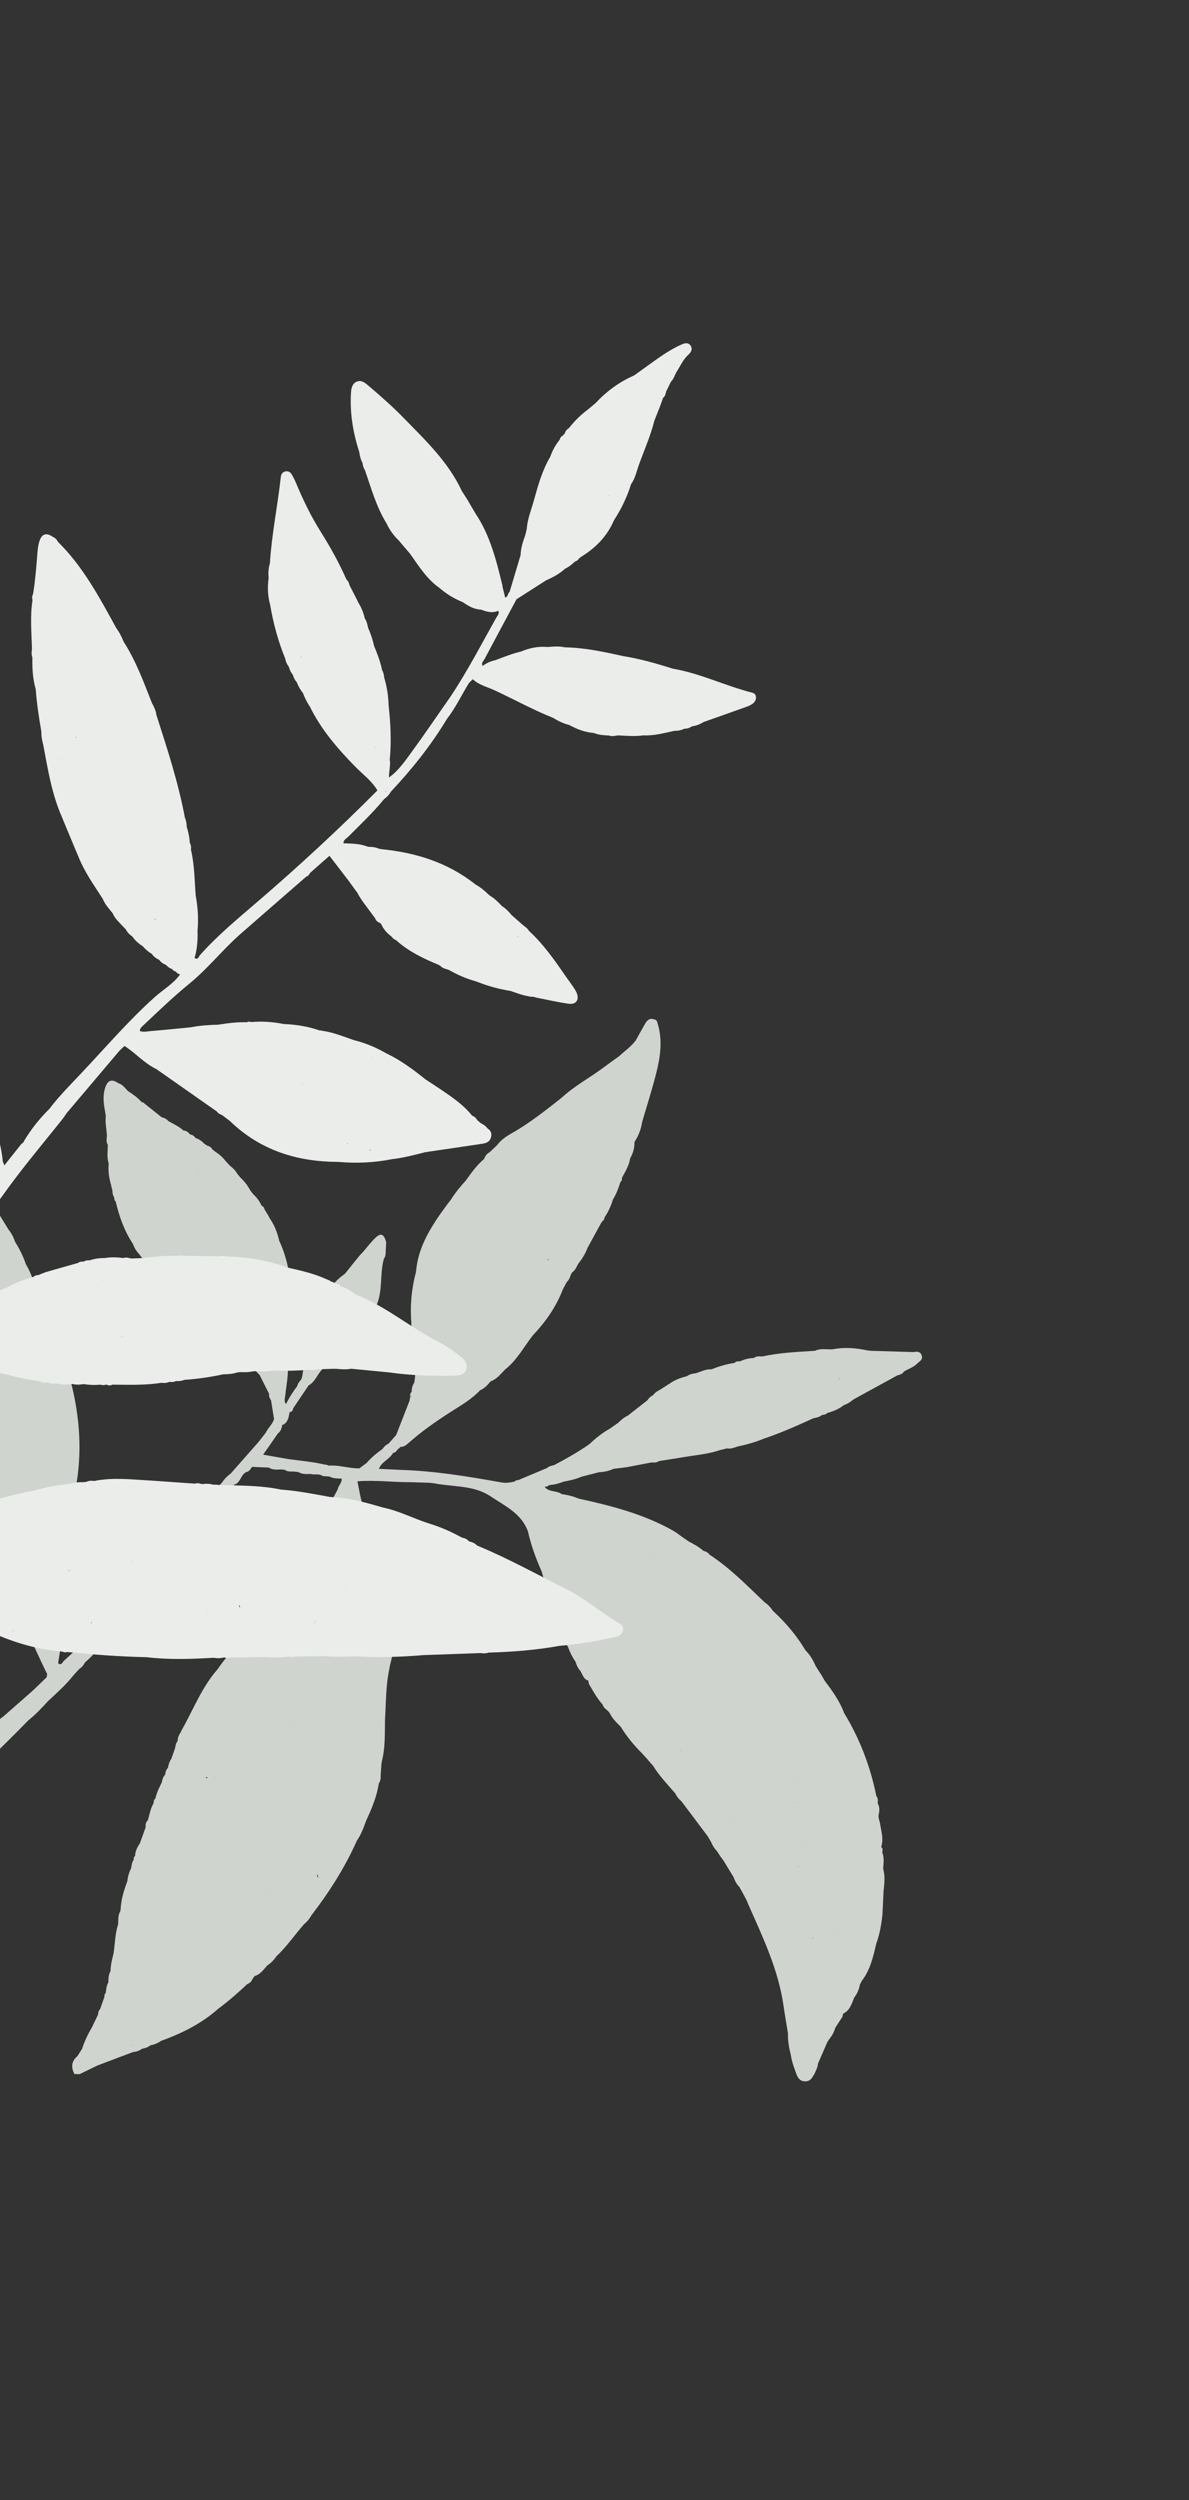
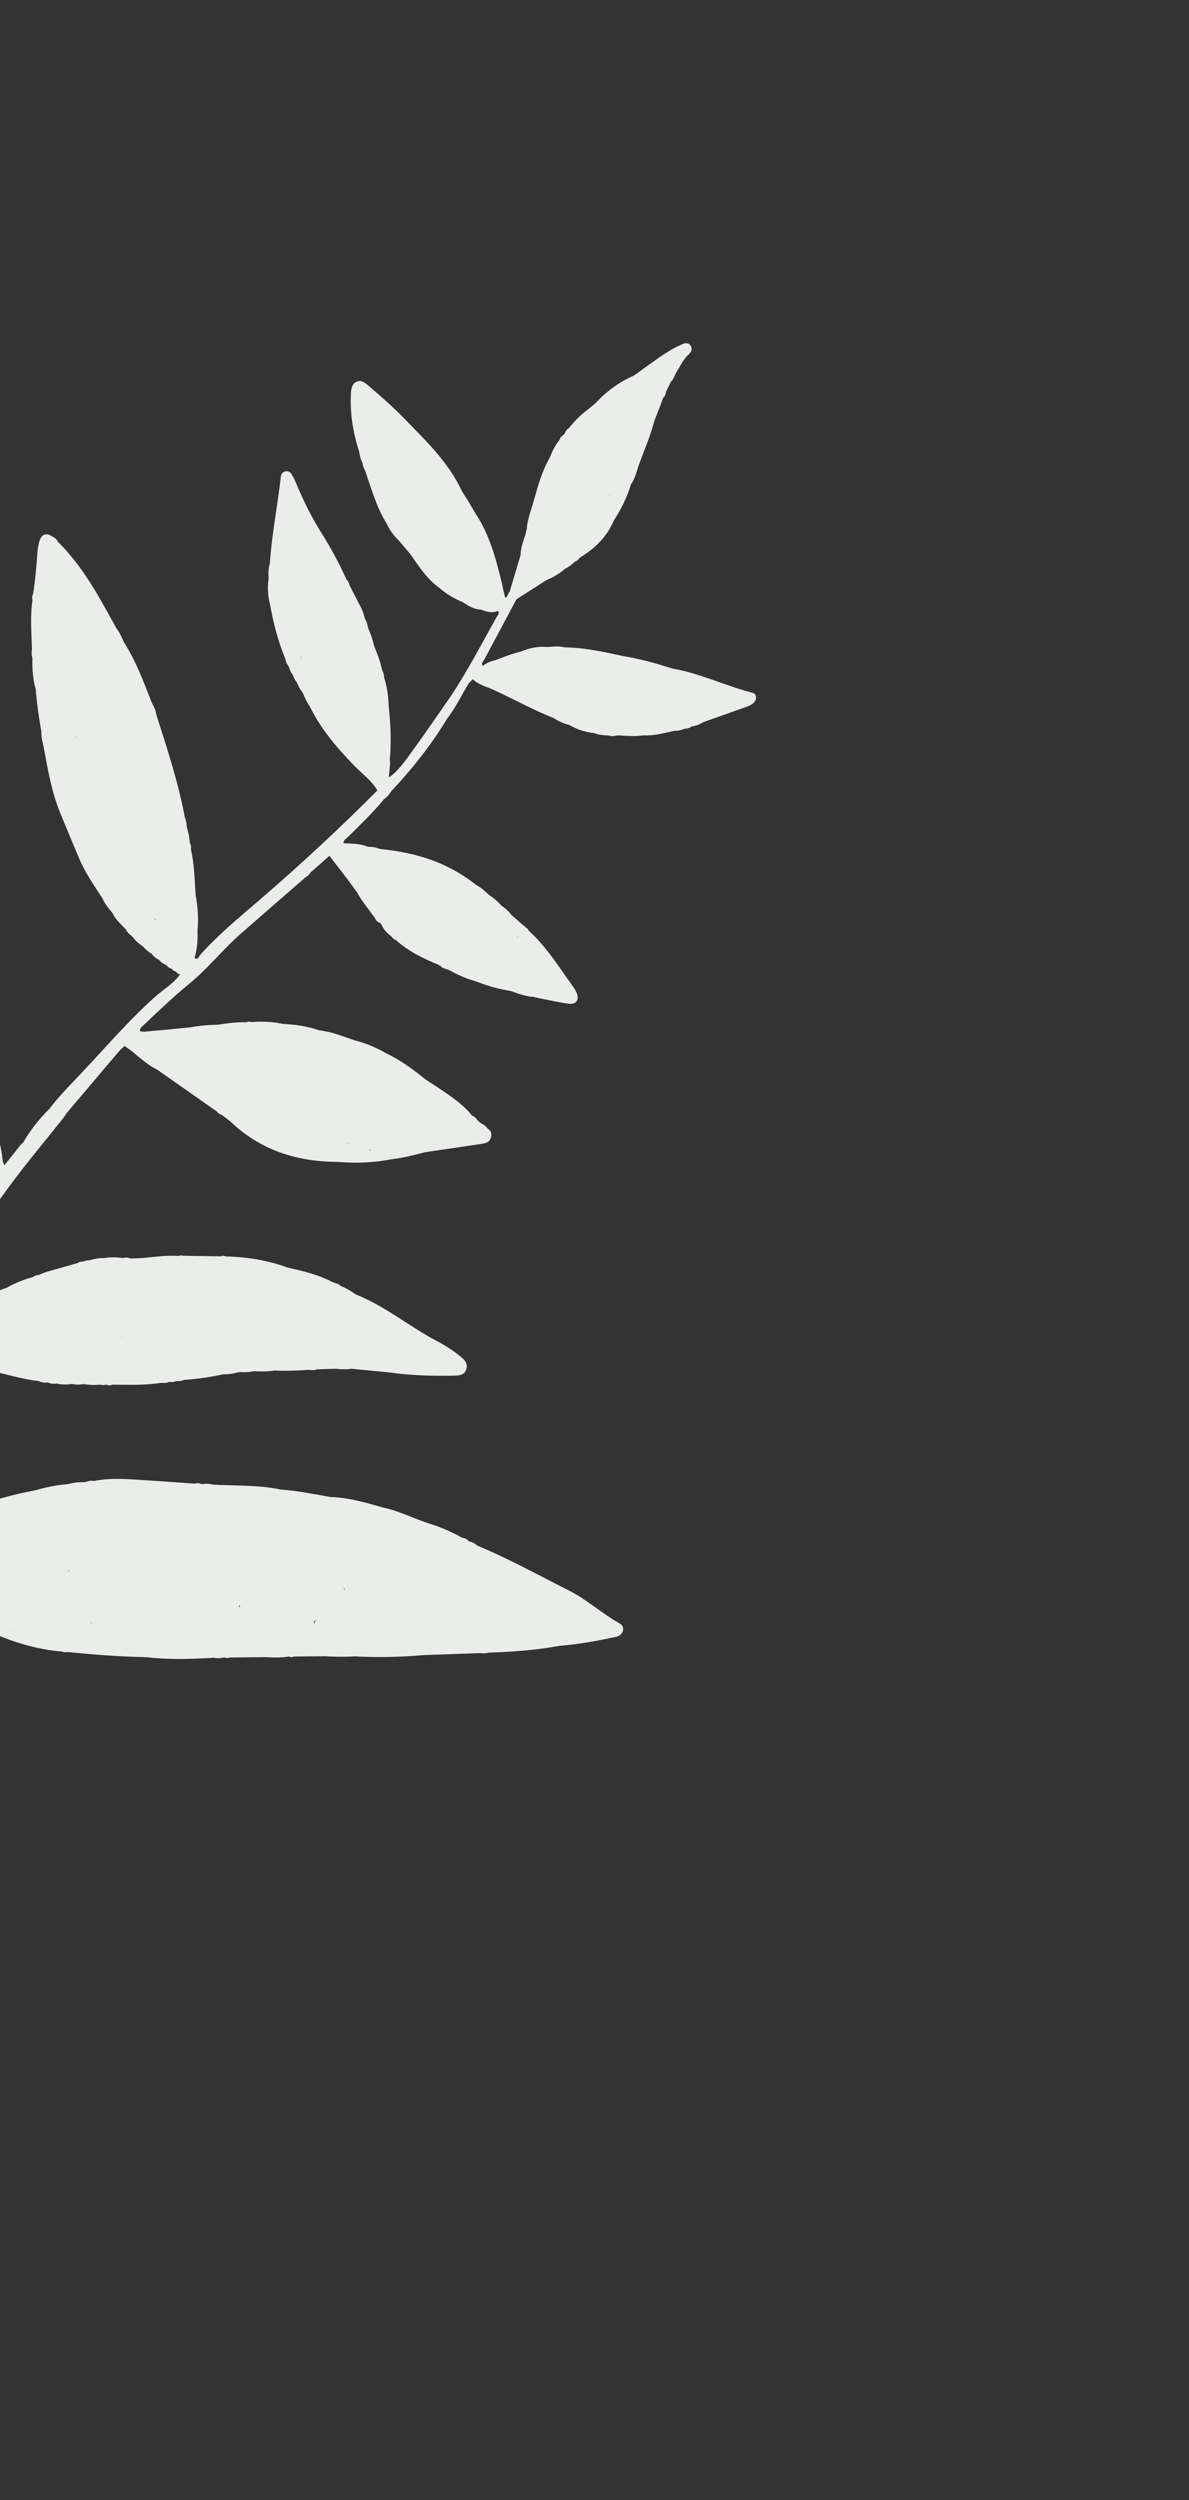
<svg xmlns="http://www.w3.org/2000/svg" width="294" height="618" viewBox="0 0 294 618" fill="none">
  <rect x="0" y="0" width="294" height="618" fill="#333333" stroke="none" />
  <g clip-path="url(#clip0_1053_7793)">
-     <path d="M201.199 513.035C201.628 512.084 202.167 511.174 202.266 510.102C203.039 508.315 203.826 506.524 204.6 504.737C204.787 504.472 204.966 504.203 205.154 503.939C205.795 503.123 206.264 502.219 206.553 501.222C207.134 500.336 207.714 499.449 208.295 498.562C208.366 498.29 208.429 498.012 208.501 497.739C210.174 496.983 210.58 495.286 211.226 493.774C211.934 492.834 212.441 491.8 212.603 490.613C212.776 490.295 212.928 489.975 213.101 489.656C215.171 486.977 215.9 483.756 216.651 480.536C217.512 478.183 217.939 475.742 218.199 473.262C218.291 471.314 218.387 469.38 218.48 467.432C218.677 465.615 218.909 463.794 218.38 462C218.444 460.629 218.695 459.238 218.161 457.917C218.2 457.44 218.393 456.923 217.886 456.584C218.469 454.803 218.035 453.098 217.704 451.383C217.7 451.31 217.683 451.219 217.658 451.123C217.6 450.241 217.075 449.449 217.274 448.517C217.5 447.576 217.522 446.647 217.031 445.793C217.058 445.157 217.151 444.501 216.688 443.978C215.208 436.62 212.577 429.784 208.739 423.473C207.628 420.527 205.857 418.028 203.997 415.592C203.678 415.048 203.356 414.489 203.037 413.945C202.704 413.426 202.37 412.908 202.029 412.385C201.879 412.136 201.734 411.878 201.592 411.633C200.988 410.26 200.226 408.995 199.168 407.953C196.98 404.281 194.264 401.096 191.167 398.25C190.565 397.378 189.883 396.612 189.014 396.029C188.863 395.884 188.703 395.733 188.552 395.588C184.376 391.595 180.302 387.475 175.462 384.32C175.087 383.777 174.537 383.518 173.929 383.364C172.873 382.418 171.655 381.75 170.41 381.112C169.882 380.749 169.347 380.382 168.814 380.028C168.005 379.456 167.226 378.809 166.364 378.334C159.084 374.236 151.118 372.208 143.064 370.444C141.732 369.884 140.35 369.517 138.91 369.36C137.655 368.357 135.731 368.968 134.665 367.515C135.032 367.506 135.391 367.492 135.652 367.154C135.76 367.216 135.857 367.179 135.937 367.074C137.142 367.037 138.286 366.65 139.417 366.244C140.895 365.969 142.366 365.666 143.76 365.04C145.226 364.665 146.693 364.29 148.159 363.915C149.373 363.883 150.557 363.624 151.678 363.096C152.799 362.952 153.92 362.808 155.05 362.669C157.034 362.29 159.01 361.907 160.994 361.528C161.027 361.547 161.067 361.535 161.108 361.501C161.731 361.546 162.367 361.588 162.929 361.179C165.493 360.763 168.061 360.361 170.626 359.945C173.113 359.589 175.607 359.284 178.017 358.465C178.59 358.318 179.159 358.181 179.732 358.035C180.642 358.2 181.484 357.883 182.337 357.585C184.568 357.116 186.763 356.51 188.893 355.622C193.079 354.222 197.11 352.419 201.139 350.58C201.931 350.456 202.689 350.253 203.352 349.74C203.842 349.767 204.254 349.575 204.635 349.259C206.067 348.864 207.44 348.319 208.633 347.355C209.487 347.057 210.258 346.607 210.941 345.977C211.065 345.991 211.154 345.949 211.216 345.834C214.764 343.891 218.307 341.957 221.846 340.01C222.473 339.825 223.123 339.7 223.509 339.05C224.574 338.362 225.808 338.051 226.773 337.083C227.331 336.521 228.174 336.182 227.956 335.23C227.718 334.173 226.889 334.021 225.963 334.231C223.112 334.144 220.256 334.066 217.397 333.974L216.544 333.947C216.114 333.931 215.683 333.915 215.248 333.908C214.991 333.876 214.734 333.844 214.472 333.821C211.6 333.187 208.704 332.981 205.768 333.555C204.342 333.593 202.899 333.26 201.512 333.913C201.226 333.934 200.945 333.946 200.659 333.968C196.577 334.206 192.509 334.44 188.478 335.312C187.763 335.295 187.027 335.173 186.381 335.696C185.177 335.71 184.032 336.038 182.922 336.526C182.445 336.495 181.978 336.505 181.615 336.912C179.654 337.187 177.762 337.759 175.913 338.495C174.543 338.39 173.34 339.069 172.062 339.46C171.281 339.544 170.509 339.692 169.843 340.191C168.228 340.597 166.674 341.154 165.315 342.22C165.191 342.206 165.102 342.248 165.04 342.363C164.431 342.756 163.827 343.14 163.21 343.529C162.552 343.87 161.913 344.258 161.468 344.896C160.882 345.187 160.418 345.617 160.05 346.172C160.096 346.129 160.166 346.1 160.24 346.084C160.178 346.118 160.121 346.143 160.05 346.172C158.425 347.445 156.796 348.726 155.163 349.994C154.253 350.376 153.538 351.046 152.835 351.733C152.148 352.209 151.456 352.694 150.769 353.17C148.939 354.196 147.286 355.499 145.763 356.97C145.624 357.064 145.48 357.167 145.341 357.262C142.672 359.083 139.869 360.665 137.024 362.163C136.394 362.312 135.741 362.423 135.226 362.906C132.854 363.898 130.49 364.895 128.117 365.887C127.803 365.88 127.5 365.891 127.3 366.218C126.195 366.476 125.153 366.654 123.962 366.443C115.757 364.976 107.529 363.612 99.162 363.353C97.341 363.268 95.513 363.178 93.693 363.093C94.377 361.289 96.345 360.738 97.221 359.126C97.725 359.127 97.992 358.757 98.242 358.378C98.514 358.14 98.8 357.897 99.077 357.65C99.852 357.678 100.415 357.247 100.974 356.744C104.258 353.812 107.844 351.333 111.519 348.975C114.012 347.377 116.614 345.901 118.697 343.683C119.772 343.221 120.557 342.383 121.294 341.471C122.825 340.935 123.804 339.639 124.907 338.519C127.804 336.259 129.529 332.962 131.744 330.098C134.916 326.764 137.538 323.03 139.208 318.643C139.531 318.049 139.853 317.456 140.171 316.871C140.925 316.271 140.944 315.247 141.481 314.521C142.224 314.043 142.533 313.232 142.915 312.487C143.864 311.266 144.726 309.984 145.258 308.499C146.379 306.436 147.509 304.377 148.638 302.318C148.751 302.151 148.869 301.974 148.99 301.812C149.311 301.625 149.454 301.323 149.474 300.962C150.366 299.604 151.081 298.167 151.523 296.584C152.364 295.219 152.939 293.736 153.401 292.2C153.739 291.941 153.849 291.597 153.764 291.188C154.571 289.641 155.551 288.182 155.798 286.393C156.486 285.127 156.948 283.811 156.859 282.34C157.84 280.836 158.501 279.216 158.761 277.424C159.949 273.339 161.26 269.29 162.294 265.164C163.313 261.087 163.882 256.947 162.556 252.843C162.494 252.33 162.221 252.044 161.732 251.995C160.626 251.565 159.975 252.237 159.473 253.122C158.703 254.458 157.962 255.822 157.217 257.172C156.061 258.715 154.49 259.786 153.111 261.072C151.937 261.919 150.739 262.751 149.581 263.63C146.047 266.314 142.106 268.355 138.811 271.409C134.866 274.507 130.945 277.642 126.587 280.106C125.211 280.881 123.871 281.772 122.881 283.108C122.27 283.687 121.66 284.265 121.044 284.852C120.327 285.182 119.967 285.824 119.673 286.527C117.854 288.036 116.516 289.974 115.135 291.888C113.767 293.356 112.51 294.922 111.434 296.639C111.174 296.978 110.909 297.302 110.649 297.64C109.741 298.908 108.804 300.147 107.941 301.452C105.516 305.148 103.481 309.034 102.959 313.55C102.921 313.842 102.887 314.148 102.849 314.44C101.757 318.592 101.356 322.805 101.717 327.05C101.69 327.221 101.676 327.388 101.757 327.562C101.764 327.974 101.771 328.385 101.765 328.8C101.633 329.771 101.496 330.751 101.984 331.649C101.965 335.059 103.159 338.378 102.412 341.833C101.944 342.493 101.806 343.251 101.792 344.046C101.391 344.419 101.373 344.897 101.41 345.396C101.368 345.674 101.323 345.939 101.281 346.218C100.177 349.059 99.077 351.891 97.964 354.727C97.32 355.449 96.688 356.166 96.044 356.888C95.429 357.15 94.969 357.593 94.596 358.158C93.171 359.185 91.806 360.282 90.647 361.649C90.043 362.092 89.441 362.535 88.851 362.974C86.303 363.015 83.84 362.094 81.27 362.297C80.931 362.113 80.586 362.042 80.25 362.034C77.342 361.344 74.357 361.099 71.403 360.696C69.289 360.325 67.183 359.958 65.068 359.587C66.284 357.834 67.513 356.077 68.729 354.324C69.478 353.814 69.638 352.975 69.826 352.165C69.917 352.218 70.013 352.203 70.103 352.139C70.95 351.65 71.264 350.831 71.445 349.912C71.504 349.62 71.567 349.342 71.627 349.051C72.163 349.035 72.419 348.705 72.466 348.174C73.742 346.27 75.027 344.37 76.303 342.466C77.974 341.592 78.465 339.619 79.771 338.406C81.012 337.436 82.258 336.456 83.499 335.486C84.038 335.18 84.577 334.875 85.124 334.575C85.303 334.468 85.473 334.357 85.652 334.251C86.195 334.099 86.66 333.809 86.99 333.324C87.837 332.755 88.689 332.176 89.237 331.248C90.115 330.521 90.827 329.676 90.965 328.452C90.969 328.303 90.978 328.146 90.99 328.002C91.058 327.878 91.117 327.749 91.138 327.61C91.89 327.497 91.929 326.88 92.005 326.296C92.662 325.209 92.974 324.028 93.053 322.77C94.729 319.06 93.838 314.962 94.927 311.159C95.463 310.456 95.333 309.624 95.395 308.823C95.408 308.679 95.416 308.521 95.429 308.377C95.446 307.921 95.471 307.47 95.483 307.024C94.911 305.006 94.161 304.689 92.769 306.038C91.674 307.105 90.732 308.353 89.726 309.517C89.447 309.81 89.167 310.102 88.888 310.394C87.695 311.882 86.499 313.355 85.307 314.843C83.861 315.928 82.46 317.05 81.623 318.754C81.184 319.501 80.741 320.235 80.302 320.982C80.11 321.418 79.922 321.844 79.729 322.28C78.371 324.253 77.562 326.45 77.195 328.822C77.147 328.91 77.125 328.991 77.108 329.062C76.452 330.755 76.155 332.514 76.208 334.337C75.981 335.218 75.75 336.108 75.524 336.99C74.76 338.213 75.034 339.709 74.492 340.99C74.049 341.502 73.606 342.014 73.459 342.709C72.395 344.061 71.497 345.532 70.711 347.08C70.143 346.368 70.488 345.531 70.561 344.77C70.77 342.587 71.254 340.424 71.179 338.217C72.203 333.828 72.482 329.394 72.368 324.918C72.202 318.574 71.713 312.323 68.978 306.567C69.01 306.447 68.99 306.342 68.918 306.254C68.486 304.422 67.783 302.725 66.713 301.199C66.557 300.9 66.397 300.609 66.241 300.31C65.968 299.862 65.688 299.409 65.415 298.961C65.338 298.497 65.047 298.225 64.674 298.021C64.187 296.937 63.501 296.018 62.635 295.227C62.39 294.911 62.148 294.608 61.903 294.292C61.256 293.058 60.419 291.993 59.418 291.066C59.168 290.759 58.921 290.465 58.671 290.158C58.248 289.401 57.675 288.779 56.991 288.28C56.856 288.144 56.717 288.017 56.582 287.881C56.305 287.582 56.025 287.269 55.749 286.97C55.05 286.054 54.211 285.314 53.253 284.714C53.005 284.524 52.756 284.335 52.513 284.136C52.232 283.602 51.786 283.332 51.233 283.199C50.983 283.032 50.737 282.878 50.488 282.711C49.891 282.052 49.181 281.561 48.332 281.303C48.032 280.805 47.591 280.526 47.035 280.438C46.57 279.96 46.111 279.451 45.377 279.469C44.274 278.448 42.909 277.87 41.638 277.136C41.194 276.601 40.605 276.331 39.959 276.167L35.392 272.53C35.275 272.462 35.152 272.426 35.018 272.43C34.049 271.324 32.87 270.504 31.663 269.714C30.91 269 30.329 268.048 29.245 267.759C27.949 266.872 26.81 266.726 26.114 268.593C25.196 271.03 25.743 273.417 26.165 275.812C25.959 277.485 26.351 279.108 26.435 280.75C26.392 281.517 26.197 282.3 26.662 282.999C26.649 284.539 26.372 286.1 26.877 287.614C26.709 289.46 26.936 291.243 27.494 292.985L27.483 293.188L27.564 293.362C27.645 293.677 27.713 293.996 27.795 294.31C27.789 294.947 27.937 295.544 28.261 296.08C28.222 296.453 28.304 296.768 28.602 296.987C29.484 300.719 30.729 304.265 32.829 307.432C33.183 308.357 33.639 309.214 34.333 309.917C34.643 310.317 34.944 310.712 35.254 311.112C35.365 312.281 36.196 312.994 36.781 313.878C38.133 316.381 39.848 318.558 42.073 320.261C44.373 322.636 47.036 324.441 49.939 325.908C51.332 326.84 52.733 327.777 54.121 328.718C55.612 329.974 57.111 331.235 58.602 332.492C58.88 333.071 59.304 333.525 59.842 333.847C60.671 334.907 61.504 335.981 62.333 337.042C62.293 337.519 62.607 337.77 62.907 338.025C63.14 338.788 63.599 339.378 64.18 339.865C64.968 341.425 65.751 342.994 66.547 344.559C66.429 345.201 66.734 345.691 67.025 346.185C67.272 347.712 67.514 349.225 67.761 350.752C67.404 352.116 66.238 352.967 65.69 354.198C65.096 354.949 64.515 355.695 63.929 356.451C61.634 359.058 59.339 361.666 57.035 364.269C56.19 364.874 55.466 365.62 54.886 366.507C53.932 367.515 52.978 368.523 52.024 369.531C49.84 371.854 47.676 374.2 46.001 376.979C45.876 377.128 45.76 377.282 45.63 377.44C41.656 382.371 37.686 387.292 33.703 392.218C33.039 392.754 32.444 393.364 32.045 394.158C31.851 394.395 31.648 394.627 31.453 394.863C29.051 397.386 26.635 399.912 24.233 402.434C23.343 403.305 22.452 404.176 21.562 405.046C21.131 405.496 20.701 405.945 20.262 406.389C18.786 407.772 17.348 409.187 15.836 410.513C15.46 410.843 15.184 411.835 14.373 411.146C14.773 408.166 15.596 405.197 14.877 402.176C14.949 400.367 15.202 398.547 14.733 396.764C14.99 393.119 14.945 389.463 15.709 385.855C16.215 383.449 16.931 381.081 16.933 378.592C17.453 377.857 17.439 377.034 17.413 376.193C17.445 375.933 17.473 375.658 17.505 375.397C17.981 374.683 18 373.88 17.986 373.057C18.048 372.499 18.109 371.942 18.167 371.37C18.609 370.799 18.591 370.125 18.576 369.465C18.602 369.015 18.636 368.569 18.664 368.132C20.401 359.117 19.738 350.275 17.519 341.549C17.466 341.262 17.422 340.98 17.369 340.694C16.083 336.03 14.665 331.407 12.548 327.079C12.406 326.775 12.263 326.472 12.112 326.164C11.227 324.035 10.336 321.916 9.459 319.792C8.453 317.361 7.779 314.762 6.4 312.511C5.738 310.558 4.844 308.728 3.738 307.007C3.375 305.855 2.83 304.819 2.074 303.906L2.059 303.874C1.407 302.811 0.759 301.739 0.099 300.671C-0.289 300.052 -0.685 299.427 -1.068 298.799C-1.584 297.99 -2.099 297.18 -2.623 296.366C-4.78 292.537 -7.338 289.083 -10.745 286.383C-14.297 282.959 -18.593 280.723 -22.82 278.4C-23.965 277.436 -25.194 276.587 -26.534 275.941C-26.683 275.832 -26.832 275.722 -26.99 275.608C-26.989 275.667 -27.005 275.716 -27.029 275.76C-27.013 275.711 -27.006 275.657 -26.99 275.608C-27.576 274.99 -28.243 274.501 -29.062 274.249C-31.263 272.664 -33.468 271.065 -35.67 269.48C-36.364 268.858 -37.055 268.25 -37.749 267.628C-38.022 267.343 -38.303 267.052 -38.576 266.767C-38.726 266.599 -38.877 266.431 -39.027 266.262C-40.378 264.587 -41.972 263.177 -43.617 261.821C-44.676 260.941 -45.852 260.053 -47.261 260.788C-48.799 261.598 -48.269 263.23 -48.316 264.588C-48.33 264.917 -48.124 265.245 -48.009 265.579C-48.01 266.51 -48.167 267.466 -47.679 268.306C-47.419 271.667 -46.842 274.968 -46.015 278.214L-46.052 278.425L-45.981 278.617C-45.563 280.918 -45.139 283.21 -44.729 285.507C-44.705 285.765 -44.681 286.023 -44.648 286.286C-44.719 286.781 -44.759 287.258 -44.424 287.672C-44.406 287.741 -44.379 287.791 -44.36 287.837C-44.387 287.787 -44.415 287.736 -44.424 287.672C-44.437 289.212 -44.211 290.715 -43.776 292.177C-43.858 293.258 -43.649 294.286 -43.391 295.308C-43.463 295.965 -43.503 296.604 -43.099 297.175C-42.967 299.881 -42.813 302.588 -42.276 305.236C-42.333 306.797 -42.152 308.321 -41.638 309.781C-41.591 310.402 -41.663 311.058 -41.225 311.567C-39.699 317.567 -38.155 323.555 -37.054 329.67C-36.921 331.527 -36.596 333.332 -35.968 335.067C-35.389 339.032 -34.316 342.816 -32.628 346.396C-31.531 349.45 -30.081 352.276 -27.883 354.616C-27.831 355.833 -26.907 356.517 -26.332 357.419C-23.952 361.725 -21.738 366.157 -17.876 369.293C-17.524 369.776 -17.18 370.254 -16.827 370.737C-12.072 377.543 -6.764 383.876 -1.764 390.474C-1.416 391.35 -0.943 392.135 -0.235 392.753C0.14 393.9 0.918 394.792 1.655 395.659C6.184 400.961 8.528 407.597 11.649 413.774C11.695 413.73 11.749 413.692 11.795 413.648C11.785 413.666 11.797 413.684 11.796 413.707L11.649 413.774C11.621 414.048 11.579 414.327 11.551 414.601C10.498 415.61 9.44 416.628 8.395 417.642C8.113 417.898 7.818 418.159 7.536 418.415C6.656 419.186 5.788 419.954 4.908 420.725C3.57 421.896 2.24 423.071 0.896 424.25C-0.514 425.309 -1.94 426.359 -3.137 427.692C-3.445 427.956 -3.766 428.225 -4.075 428.489C-4.233 428.619 -4.4 428.743 -4.558 428.873C-5.197 429.261 -5.854 429.602 -6.273 430.291C-7.164 431.022 -8.059 431.761 -8.942 432.497C-10.107 433.186 -11.114 434.07 -12.034 435.075C-12.815 435.462 -13.472 436.025 -14.012 436.737C-16.062 438.125 -17.947 439.736 -19.724 441.49C-20.032 441.755 -20.34 442.019 -20.657 442.278C-21.343 442.592 -21.958 443.016 -22.421 443.645C-24.65 445.243 -26.851 446.87 -28.776 448.876C-29.623 449.283 -30.309 449.9 -30.89 450.646C-32.003 451.644 -33.108 452.647 -34.221 453.645C-34.594 453.988 -34.962 454.322 -35.335 454.665C-35.895 454.947 -36.37 455.336 -36.691 455.907C-38.185 457.243 -39.68 458.579 -41.169 459.907C-42.735 460.969 -44.037 462.335 -45.364 463.686C-45.796 464.077 -46.236 464.463 -46.672 464.862C-47.706 465.127 -48.209 466.034 -48.827 466.807C-50.913 468.686 -52.998 470.565 -55.076 472.448C-55.244 472.596 -55.398 472.739 -55.566 472.887C-56.039 473.312 -56.507 473.728 -56.979 474.153C-58.463 475.449 -59.947 476.745 -61.422 478.046C-62.054 478.623 -62.691 479.21 -63.331 479.782C-64.089 480.288 -64.838 480.797 -65.357 481.591C-66.176 482.108 -66.758 482.877 -67.307 483.665C-68.049 484.424 -68.794 485.169 -69.535 485.927C-69.828 486.224 -70.117 486.534 -70.41 486.83C-71.764 488.19 -73.45 489.333 -73.245 491.663C-69.719 495.257 -66.983 494.626 -64.927 491.73C-64.12 490.589 -62.996 489.691 -62.399 488.372C-62.204 488.112 -62.016 487.848 -61.82 487.589C-60.773 486.693 -59.718 485.801 -58.676 484.913C-58.115 484.446 -57.554 483.979 -56.992 483.512C-55.728 482.741 -54.653 481.733 -53.667 480.603C-52.266 479.562 -50.893 478.47 -49.743 477.121C-49.435 476.857 -49.14 476.597 -48.832 476.332C-47.929 475.62 -47.026 474.908 -46.128 474.205C-45.127 473.271 -44.133 472.332 -43.132 471.398C-41.345 470.09 -39.539 468.806 -38.111 467.047C-36.271 466.167 -34.933 464.612 -33.446 463.249C-32.968 463.036 -32.555 462.762 -32.307 462.265C-31.427 461.715 -30.647 461.048 -30.025 460.186C-26.42 457.148 -22.913 454.007 -19.681 450.544C-19.645 450.518 -19.613 450.479 -19.602 450.438C-19.307 450.038 -19.013 449.638 -18.71 449.243C-16.742 448.226 -15.337 446.489 -13.804 444.92C-12.969 444.273 -12.062 443.715 -11.594 442.671C-11.27 442.439 -10.955 442.202 -10.631 441.97C-4.451 436.8 1.279 431.102 6.945 425.322C6.945 425.322 6.945 425.322 6.936 425.317C8.747 423.884 10.343 422.199 11.902 420.481C14.109 418.44 16.345 416.426 18.243 414.044C18.68 413.563 19.117 413.082 19.554 412.601C20.159 412.194 20.662 411.693 20.96 411.004C22.051 410.006 23.192 409.058 23.943 407.736C25.347 406.405 26.783 405.116 27.834 403.443C29.451 402.003 30.839 400.338 32.099 398.564C32.468 397.986 32.837 397.408 33.206 396.83C34.501 396.367 34.693 394.721 35.849 394.108C36.45 393.932 36.51 393.315 36.794 392.874C39.876 389.383 42.954 385.901 45.539 381.971C46.167 381.543 46.639 380.978 46.888 380.237C47.635 379.61 48.3 378.911 48.622 377.934C49.124 377.212 49.64 376.485 50.142 375.763C50.271 375.768 50.376 375.736 50.476 375.654C51.032 375.439 51.285 374.992 51.386 374.422C51.698 374.09 52.01 373.759 52.322 373.427C52.758 373.353 52.974 373.035 53.121 372.643C53.33 372.24 53.538 371.837 53.746 371.433C54.167 371.083 54.601 370.728 55.022 370.378C55.749 370.111 56.122 369.465 56.486 368.815L56.478 368.81C57.031 368.478 57.531 368.104 57.7 367.41C57.771 367.299 57.816 367.175 57.816 367.035C59.497 366.667 59.483 364.472 60.949 363.875C61.626 363.719 61.976 363.177 62.305 362.611C63.691 362.666 65.069 362.717 66.455 362.772C67.416 363.409 68.489 363.272 69.561 363.239C69.847 363.277 70.126 363.31 70.418 363.338C71.055 363.823 71.805 363.755 72.543 363.751C72.951 363.789 73.362 363.84 73.77 363.877C74.712 364.468 75.764 364.389 76.806 364.351C77.776 364.666 78.891 364.17 79.792 364.876C80.364 364.915 80.922 364.958 81.494 364.997C82.416 365.542 83.452 365.453 84.468 365.504C84.607 366.562 83.647 367.218 83.502 368.17C83.14 368.857 82.778 369.543 82.416 370.23C81.957 370.791 81.642 371.412 81.532 372.14C81.092 372.444 81.055 372.958 80.925 373.418C80.793 373.703 80.66 373.987 80.528 374.271C80.001 374.898 79.717 375.641 79.556 376.444C79.299 376.936 79.051 377.433 78.795 377.925C78.689 378.038 78.644 378.163 78.661 378.313C77.807 379.541 77.225 380.916 76.731 382.329C76.142 383.514 75.549 384.707 74.96 385.891C73.835 387.638 72.71 389.386 71.59 391.124C70.312 392.446 69.224 393.923 68.392 395.595C67.89 396.015 67.558 396.545 67.367 397.179C67.228 397.355 67.088 397.53 66.949 397.706C66.668 398.021 66.374 398.34 66.093 398.655C65.299 399.511 64.496 400.362 63.701 401.218C63.427 401.501 63.148 401.771 62.873 402.055C62.576 402.36 62.282 402.679 61.984 402.984C61.172 403.55 60.507 404.249 60.054 405.162C59.662 405.622 59.269 406.082 58.863 406.546C57.018 408.447 55.28 410.434 53.787 412.655C49.893 417.074 47.786 422.629 44.926 427.691C44.821 427.805 44.77 427.938 44.769 428.101C44.266 428.764 43.931 429.502 43.926 430.36C43.523 430.86 43.389 431.469 43.302 432.094C42.998 432.977 42.685 433.855 42.381 434.738C41.894 435.434 41.664 436.221 41.514 437.042C41.041 437.467 40.914 438.045 40.858 438.653C40.366 439.195 40.109 439.849 40.021 440.578C39.379 441.859 38.726 443.123 38.443 444.553C38.054 444.864 37.991 445.304 37.961 445.764C37.22 447.047 36.965 448.505 36.589 449.905C36.632 449.825 36.707 449.788 36.76 449.771C36.698 449.805 36.644 449.844 36.589 449.905C36.061 450.392 35.949 451.002 36.019 451.682C35.533 453.019 35.053 454.347 34.577 455.689C33.937 456.623 33.438 457.603 33.407 458.772C33.088 458.995 33.056 459.337 33.062 459.69C32.616 460.328 32.548 461.08 32.42 461.821C31.923 462.837 31.6 463.895 31.489 465.029C30.605 467.323 29.92 469.674 29.816 472.15L29.743 472.283L29.766 472.423C29.113 473.443 29.298 474.597 29.197 475.713C28.452 478.053 28.431 480.496 28.077 482.885C27.711 484.326 27.346 485.767 27.335 487.262C26.825 488.12 26.802 489.072 26.8 490.025C26.331 490.848 26.241 491.761 26.145 492.684C25.835 492.912 25.786 493.244 25.822 493.602C25.462 494.628 25.103 495.654 24.743 496.679C24.335 497.026 24.299 497.516 24.241 498.007C23.748 499.036 23.249 500.075 22.756 501.105C21.763 502.789 20.905 504.551 20.312 506.43C19.924 507.044 19.535 507.658 19.147 508.271C17.627 509.534 17.555 511.04 18.394 512.688C18.824 512.704 19.247 512.715 19.682 512.722C21.146 512.008 22.618 511.299 24.082 510.585C27 509.477 29.913 508.378 32.84 507.276C33.639 507.179 34.413 506.986 35.073 506.459C35.832 506.315 36.576 506.117 37.206 505.584C38.168 505.43 39.045 505.029 39.869 504.481C44.969 502.632 49.796 500.253 53.969 496.554C56.472 494.694 58.831 492.636 61.105 490.493C61.663 490.233 62.172 489.922 62.386 489.266C62.586 488.998 62.779 488.725 62.979 488.457C64.394 488.075 65.171 486.848 66.103 485.839C66.99 485.257 67.735 484.513 68.338 483.604C70.876 481.218 72.856 478.301 75.151 475.693C75.863 475.069 76.515 474.375 76.965 473.506C81.373 467.778 85.256 461.702 88.233 455.031C89.271 453.525 89.907 451.809 90.521 450.093C91.891 447.126 93.177 444.134 93.663 440.854C94.186 440.155 94.124 439.34 94.143 438.537C94.202 437.64 94.261 436.743 94.334 435.842C94.416 435.751 94.439 435.648 94.381 435.533C95.334 431.941 95.109 428.274 95.215 424.623C95.477 420.586 95.398 416.527 96.275 412.53C96.321 412.243 96.367 411.955 96.422 411.673C97.331 408.242 97.952 404.796 97.34 401.255C97.368 400.235 97.395 399.215 97.413 398.19C97.655 396.189 97.498 394.237 96.967 392.325C96.128 386.535 94.869 380.91 91.672 376.005C91.575 375.437 91.316 374.984 90.873 374.647C89.279 372.086 89.008 369.068 88.373 366.177C92.793 365.82 97.177 366.419 101.583 366.392C103.16 366.441 104.723 366.494 106.299 366.543C106.718 366.599 107.152 366.628 107.571 366.707C112.198 367.587 117.21 367.13 121.309 369.891C124.796 372.242 128.888 374.046 130.549 378.565C131.317 382.022 132.53 385.305 133.955 388.501C134.488 390.368 134.934 392.254 135.79 393.993C136.508 397.258 137.614 400.375 138.838 403.455C138.795 403.838 138.916 404.14 139.197 404.372C139.372 405.404 139.929 406.237 140.442 407.092C140.903 408.405 141.519 409.634 142.302 410.76C142.548 411.6 142.9 412.386 143.494 413.031C144.065 413.919 144.278 415.124 145.473 415.43C145.514 415.698 145.56 415.957 145.601 416.225C146.651 418.03 147.652 419.864 149.041 421.411C149.285 422.436 150.383 422.698 150.805 423.558C151.455 424.887 152.505 425.865 153.505 426.873C154.991 429.29 156.764 431.442 158.754 433.417C159.013 433.707 159.273 433.996 159.533 434.286C159.671 434.436 159.81 434.585 159.948 434.735C160.466 435.337 160.985 435.938 161.508 436.531C163.063 439.023 165.063 441.12 166.968 443.313C167.325 444.09 167.833 444.732 168.477 445.243C170.636 448.119 172.804 450.999 174.963 453.874C175.239 454.336 175.518 454.812 175.794 455.274C176.15 456.154 176.65 456.931 177.297 457.619C177.552 457.999 177.794 458.382 178.048 458.762C178.063 458.817 178.09 458.868 178.156 458.929C178.396 459.254 178.645 459.584 178.886 459.909C179.715 461.272 180.544 462.635 181.373 463.998C181.697 464.918 182.137 465.765 182.827 466.454C183.133 467.003 183.438 467.552 183.744 468.1C183.99 468.557 184.24 469.027 184.486 469.483C184.78 470.153 185.062 470.827 185.356 471.498C188.845 479.341 192.489 487.122 193.749 495.854C194.074 498.125 194.474 500.38 194.839 502.638C194.774 504.474 195.106 506.248 195.551 507.994C195.805 509.688 196.38 511.277 196.986 512.849C197.343 513.788 197.923 514.459 199.02 514.5C200.14 514.541 200.751 513.881 201.17 512.948L201.199 513.035ZM12.905 398.512C12.905 398.512 12.902 398.476 12.899 398.462C12.924 398.477 12.945 398.478 12.975 398.483C12.949 398.491 12.931 398.504 12.905 398.512ZM-41.598 276.005C-41.598 276.005 -41.587 276.047 -41.575 276.065C-41.575 276.065 -41.609 276.046 -41.626 276.036C-41.621 276.027 -41.608 276.023 -41.59 276.01L-41.598 276.005ZM-21.726 326.07C-21.726 326.07 -21.714 326.089 -21.711 326.102C-21.719 326.097 -21.736 326.088 -21.739 326.074C-21.739 326.074 -21.731 326.079 -21.723 326.084L-21.726 326.07ZM-16.944 298.802C-16.944 298.802 -16.949 298.811 -16.954 298.819C-16.954 298.819 -16.962 298.815 -16.97 298.81C-16.97 298.81 -16.957 298.806 -16.944 298.802C-16.944 298.802 -16.939 298.793 -16.943 298.779L-16.926 298.789C-16.926 298.789 -16.926 298.789 -16.934 298.784L-16.944 298.802ZM-22.143 299.965C-22.143 299.965 -22.153 299.983 -22.163 300.001C-22.163 300.001 -22.163 300.001 -22.154 300.006C-22.154 300.006 -22.154 300.006 -22.163 300.001C-22.163 300.001 -22.153 299.983 -22.14 299.979L-22.143 299.965ZM-21.011 328.694C-21.011 328.694 -21.002 328.757 -21.008 328.788C-21.024 328.779 -21.046 328.778 -21.067 328.777C-21.053 328.751 -21.039 328.724 -21.024 328.698L-21.011 328.694ZM-35.632 286.361C-35.632 286.361 -35.636 286.429 -35.642 286.46C-35.636 286.429 -35.638 286.392 -35.632 286.361ZM-25.292 329.096C-25.318 329.104 -25.353 329.107 -25.379 329.115C-25.373 329.084 -25.367 329.053 -25.366 329.03C-25.345 329.053 -25.312 329.073 -25.297 329.105L-25.292 329.096ZM-7.088 360.187L-7.096 360.182C-7.096 360.182 -7.096 360.182 -7.088 360.187ZM-7.615 367.864C-7.615 367.864 -7.669 367.903 -7.713 367.924C-7.684 367.871 -7.652 367.831 -7.614 367.783C-7.607 367.811 -7.613 367.842 -7.615 367.864ZM-1.195 362.635C-1.195 362.635 -1.203 362.631 -1.207 362.617C-1.207 362.617 -1.198 362.622 -1.19 362.627C-1.19 362.627 -1.195 362.635 -1.199 362.644L-1.195 362.635ZM-7.532 325.585C-7.447 325.611 -7.379 325.627 -7.294 325.653C-7.365 325.682 -7.439 325.697 -7.509 325.726C-7.515 325.676 -7.526 325.635 -7.532 325.585ZM0.719 310.663C0.719 310.663 0.651 310.647 0.626 310.632C0.669 310.634 0.709 310.622 0.756 310.614C0.747 310.632 0.742 310.641 0.732 310.659L0.719 310.663ZM0.479 310.559C0.479 310.559 0.479 310.559 0.487 310.564C0.504 310.574 0.513 310.578 0.524 310.597C0.508 310.587 0.491 310.578 0.474 310.568L0.479 310.559ZM-9.007 312.075L-8.997 312.058C-9.002 312.066 -9.007 312.075 -9.011 312.084L-9.007 312.075ZM-27.719 291.174C-27.719 291.174 -27.724 291.264 -27.735 291.304C-27.762 291.253 -27.781 291.207 -27.808 291.157C-27.778 291.162 -27.748 291.168 -27.719 291.174ZM4.991 350.22C4.991 350.22 5.007 350.253 5.018 350.271C5.002 350.261 4.977 350.247 4.96 350.237C4.96 350.237 4.978 350.224 4.983 350.216L4.991 350.22ZM-4.389 322.63C-4.389 322.63 -4.381 322.576 -4.384 322.539C-4.342 322.563 -4.3 322.588 -4.25 322.617C-4.29 322.629 -4.346 322.631 -4.394 322.638L-4.389 322.63ZM1.488 308.338C1.488 308.338 1.484 308.347 1.47 308.351C1.47 308.351 1.47 308.351 1.475 308.342C1.475 308.342 1.475 308.342 1.488 308.338ZM-32.156 286.227C-32.156 286.227 -32.177 286.226 -32.199 286.225C-32.184 286.199 -32.179 286.19 -32.165 286.163C-32.166 286.186 -32.154 286.204 -32.147 286.232L-32.156 286.227ZM-42.529 278.284C-42.529 278.284 -42.547 278.297 -42.56 278.301C-42.555 278.292 -42.55 278.283 -42.545 278.274L-42.529 278.284ZM10.898 395.76C10.829 395.766 10.748 395.754 10.663 395.729C10.738 395.691 10.809 395.662 10.88 395.633C10.882 395.669 10.888 395.719 10.89 395.755L10.898 395.76ZM12.491 377.331C12.491 377.331 12.491 377.331 12.495 377.345C12.367 377.236 12.226 377.132 12.084 377.05C12.33 376.901 12.475 376.694 12.491 377.331ZM-42.108 295.816C-42.108 295.816 -42.08 295.844 -42.072 295.871C-42.098 295.857 -42.114 295.847 -42.139 295.833C-42.126 295.829 -42.117 295.811 -42.103 295.807L-42.108 295.816ZM-42.047 295.886C-42.047 295.886 -42.047 295.886 -42.056 295.881L-42.047 295.886ZM-5.968 373.341C-5.968 373.341 -5.991 373.281 -6.006 373.249C-5.99 373.259 -5.96 373.264 -5.938 373.265C-5.953 373.292 -5.962 373.309 -5.968 373.341ZM-24.615 281.866C-24.615 281.866 -24.666 281.918 -24.693 281.949C-24.687 281.917 -24.689 281.881 -24.688 281.858C-24.672 281.868 -24.637 281.865 -24.62 281.875L-24.615 281.866ZM-31.892 343.203C-31.892 343.203 -31.952 343.273 -31.98 343.304C-32.037 343.247 -32.068 343.183 -32.138 343.131C-32.058 343.165 -31.977 343.177 -31.892 343.203ZM-26.524 353.771C-26.524 353.771 -26.524 353.771 -26.529 353.78C-26.529 353.78 -26.524 353.771 -26.519 353.763L-26.524 353.771ZM-53.648 474.913C-53.648 474.913 -53.675 474.921 -53.688 474.925C-53.683 474.916 -53.678 474.907 -53.682 474.894C-53.674 474.898 -53.657 474.908 -53.648 474.913ZM86.273 329.571C86.273 329.571 86.314 329.618 86.325 329.637C86.299 329.645 86.273 329.653 86.246 329.661C86.244 329.625 86.259 329.598 86.265 329.567L86.273 329.571ZM91.7 314.997L91.701 315.055C91.701 315.055 91.668 315.036 91.659 315.031C91.677 315.018 91.695 315.006 91.713 314.993L91.7 314.997ZM72.518 347.25C72.518 347.25 72.518 347.25 72.509 347.245C72.509 347.245 72.509 347.245 72.514 347.236C72.514 347.236 72.514 347.236 72.509 347.245L72.518 347.25ZM28.527 273.162C28.527 273.162 28.527 273.162 28.535 273.167L28.527 273.162ZM49.094 289.399C48.911 289.491 49.111 289.327 49.224 289.381C49.188 289.407 49.147 289.441 49.103 289.462C49.096 289.435 49.097 289.412 49.094 289.399ZM47.086 314.592C47.086 314.592 47.086 314.592 47.09 314.583C47.09 314.583 47.099 314.588 47.107 314.593C47.107 314.593 47.107 314.593 47.099 314.588L47.086 314.592ZM55.203 306.806C55.203 306.806 55.203 306.806 55.198 306.814C55.198 306.814 55.198 306.814 55.203 306.806ZM60.148 311.382C60.148 311.382 60.131 311.373 60.118 311.377C60.118 311.377 60.123 311.368 60.127 311.359C60.127 311.359 60.144 311.369 60.153 311.374L60.148 311.382ZM60.502 312.285C60.502 312.285 60.551 312.197 60.57 312.161C60.572 312.198 60.566 312.229 60.568 312.265C60.542 312.273 60.529 312.277 60.511 312.29L60.502 312.285ZM64.031 319.127C64.031 319.127 64.028 319.091 64.021 319.064C64.055 319.083 64.078 319.12 64.108 319.126C64.087 319.125 64.052 319.128 64.022 319.122L64.031 319.127ZM53.583 312.979C53.583 312.979 53.587 312.97 53.592 312.961C53.592 312.961 53.604 312.98 53.599 312.989C53.599 312.989 53.591 312.984 53.583 312.979ZM66.158 319.192C66.158 319.192 66.163 319.183 66.168 319.174C66.168 319.174 66.168 319.174 66.171 319.188L66.158 319.192ZM60.135 301.951C60.135 301.951 60.148 301.947 60.161 301.943C60.161 301.943 60.156 301.952 60.151 301.96C60.151 301.96 60.135 301.951 60.126 301.946L60.135 301.951ZM35.918 299.221C35.918 299.221 35.894 299.347 35.864 299.422C35.855 299.417 35.842 299.421 35.821 299.421C35.864 299.341 35.893 299.288 35.927 299.226L35.918 299.221ZM35.441 308.404C35.441 308.404 35.398 308.403 35.376 308.402C35.386 308.384 35.404 308.371 35.422 308.358C35.43 308.363 35.429 308.386 35.437 308.391L35.441 308.404ZM40.238 279.33C40.238 279.33 40.244 279.298 40.245 279.276C40.254 279.281 40.262 279.285 40.279 279.295C40.269 279.313 40.256 279.317 40.238 279.33ZM28.532 273.153C28.532 273.153 28.524 273.149 28.515 273.144C28.515 273.144 28.524 273.149 28.532 273.153ZM40.435 310.345C40.435 310.345 40.435 310.345 40.43 310.354L40.435 310.345ZM114.33 294.623C114.33 294.623 114.355 294.638 114.372 294.647C114.367 294.656 114.354 294.66 114.341 294.664C114.346 294.655 114.334 294.637 114.335 294.614L114.33 294.623ZM124.16 301.101C124.16 301.101 124.16 301.101 124.165 301.092L124.16 301.101ZM119.429 318.94C119.429 318.94 119.421 318.935 119.412 318.93C119.412 318.93 119.414 318.908 119.41 318.894C119.418 318.899 119.422 318.912 119.434 318.931L119.429 318.94ZM132.855 289.704C132.855 289.704 132.855 289.704 132.86 289.695C132.86 289.695 132.86 289.695 132.865 289.687C132.865 289.687 132.865 289.687 132.873 289.691C132.873 289.691 132.865 289.687 132.847 289.699L132.855 289.704ZM133.688 290.616C133.672 290.606 133.668 290.592 133.656 290.574C133.673 290.583 133.676 290.597 133.688 290.616ZM146.558 282.002C146.558 282.002 146.554 282.01 146.557 282.024C146.557 282.024 146.549 282.019 146.54 282.014C146.54 282.014 146.545 282.006 146.55 281.997L146.558 282.002ZM140.819 294.383C140.836 294.393 140.852 294.403 140.869 294.412C140.869 294.412 140.869 294.412 140.861 294.407C140.844 294.398 140.836 294.393 140.819 294.383ZM115.549 301.796C115.549 301.796 115.557 301.8 115.565 301.805C115.561 301.814 115.564 301.828 115.568 301.841C115.564 301.828 115.561 301.814 115.557 301.8L115.549 301.796ZM111.305 310.678C111.288 310.668 111.263 310.653 111.246 310.644C111.246 310.644 111.229 310.634 111.221 310.629C111.221 310.629 111.226 310.62 111.231 310.612C111.256 310.626 111.272 310.636 111.293 310.659L111.305 310.678ZM135.497 311.067C135.559 311.196 135.598 311.346 135.626 311.537C135.6 311.545 135.574 311.553 135.539 311.556C135.475 311.391 135.467 311.224 135.489 311.062L135.497 311.067ZM157.184 258.91C157.184 258.91 157.157 258.94 157.139 258.953C157.139 258.953 157.134 258.962 157.137 258.976C157.137 258.976 157.129 258.971 157.121 258.966C157.121 258.966 157.121 258.966 157.125 258.957C157.127 258.935 157.128 258.912 157.134 258.881C157.151 258.89 157.167 258.9 157.176 258.905L157.184 258.91ZM101.644 344.984C101.644 345.066 101.639 345.156 101.639 345.237C101.6 345.227 101.569 345.243 101.528 345.278C101.404 345.183 101.479 345.087 101.644 344.984ZM78.694 464.161C78.458 463.908 78.317 463.583 78.452 463.335C78.563 463.574 78.661 463.839 78.728 464.099C78.718 464.117 78.709 464.134 78.694 464.161ZM27.989 500.484C27.989 500.484 28.003 500.458 28.008 500.449C28.025 500.459 28.041 500.468 28.058 500.478L27.994 500.476L27.989 500.484ZM90.084 408.851C90.084 408.851 90.083 408.874 90.081 408.897C90.073 408.892 90.056 408.882 90.043 408.886C90.053 408.868 90.074 408.869 90.084 408.851ZM55.981 473.98C55.981 473.98 55.956 473.966 55.939 473.956C55.949 473.938 55.958 473.921 55.968 473.903C55.968 473.903 55.968 473.903 55.973 473.894C55.973 473.894 55.973 473.894 55.981 473.899C55.981 473.899 55.973 473.894 55.959 473.898C55.958 473.921 55.965 473.948 55.972 473.975L55.981 473.98ZM59.544 464.391C59.544 464.391 59.628 464.439 59.678 464.468C59.673 464.477 59.668 464.486 59.663 464.495C59.622 464.471 59.585 464.438 59.548 464.405L59.544 464.391ZM71.282 442C71.282 442 71.282 442 71.287 441.991C71.287 441.991 71.287 441.991 71.296 441.996C71.296 441.996 71.296 441.996 71.291 442.004L71.282 442ZM71.627 426.294L71.634 426.158C71.634 426.158 71.686 426.165 71.707 426.166C71.683 426.21 71.664 426.245 71.635 426.298L71.627 426.294ZM74.989 417.903C74.989 417.903 75.028 417.891 75.046 417.878C75.042 417.887 75.045 417.901 75.049 417.914C75.032 417.905 75.015 417.895 74.994 417.894L74.989 417.903ZM75.086 417.866C75.086 417.866 75.112 417.858 75.116 417.872C75.108 417.867 75.094 417.871 75.086 417.866ZM78.068 421.612C78.068 421.612 78.067 421.693 78.078 421.734C78.067 421.693 78.065 421.657 78.068 421.612ZM76.686 410.739C76.686 410.739 76.678 410.734 76.669 410.729C76.669 410.729 76.669 410.729 76.674 410.72C76.674 410.72 76.674 410.72 76.678 410.734L76.686 410.739ZM78.189 423.369C78.189 423.369 78.198 423.351 78.203 423.342C78.198 423.351 78.194 423.36 78.197 423.374C78.197 423.374 78.189 423.369 78.18 423.364L78.189 423.369ZM53.03 439.304C53.03 439.304 52.992 439.375 52.973 439.41C52.939 439.391 52.906 439.372 52.872 439.352C52.925 439.336 52.978 439.32 53.03 439.304ZM55.78 468.955C55.78 468.955 55.803 468.933 55.821 468.92C55.821 468.92 55.828 468.947 55.832 468.961L55.775 468.963L55.78 468.955ZM63.653 466.042C63.648 466.051 63.644 466.06 63.639 466.068C63.644 466.06 63.632 466.041 63.637 466.032C63.637 466.032 63.645 466.037 63.653 466.042ZM65.743 467.004C65.743 467.004 65.835 466.976 65.875 466.964C65.851 467.008 65.832 467.044 65.808 467.088C65.779 467.06 65.759 467.036 65.735 466.999L65.743 467.004ZM80.371 405.431C80.371 405.431 80.38 405.436 80.388 405.441L80.371 405.431ZM51.358 439.351C51.306 439.426 51.22 439.504 51.099 439.585C50.997 439.491 50.891 439.383 50.78 439.284C50.947 439.3 51.136 439.316 51.358 439.351ZM82.457 404.542C82.457 404.542 82.529 404.49 82.561 404.473C82.558 404.518 82.56 404.554 82.558 404.6C82.516 404.575 82.499 404.566 82.457 404.542ZM47.312 456.072C47.312 456.072 47.302 456.09 47.292 456.108C47.292 456.108 47.284 456.103 47.276 456.098C47.276 456.098 47.294 456.085 47.307 456.081L47.312 456.072ZM40.992 473.017C40.992 473.017 41.005 473.095 41.007 473.131C40.992 473.099 40.981 473.058 40.965 473.025C40.965 473.025 40.987 473.026 41 473.022L40.992 473.017ZM40.65 471.202C40.65 471.202 40.64 471.22 40.627 471.224C40.627 471.224 40.618 471.219 40.615 471.206C40.623 471.211 40.632 471.215 40.645 471.211L40.65 471.202ZM88.749 391.932C88.749 391.932 88.715 391.854 88.699 391.822C88.749 391.851 88.801 391.857 88.851 391.886C88.823 391.917 88.787 391.942 88.749 391.932ZM56.925 485.881C56.925 485.881 56.93 485.872 56.934 485.863C56.95 485.895 56.965 485.927 56.986 485.951C57.018 485.992 57.055 486.025 57.092 486.058C57.092 486.058 57.092 486.058 57.087 486.067C57.035 486.002 56.974 485.932 56.916 485.876L56.925 485.881ZM86.636 435.261C86.636 435.261 86.603 435.219 86.587 435.209C86.613 435.201 86.626 435.197 86.653 435.189C86.643 435.207 86.645 435.243 86.636 435.261ZM63.17 406.682C63.17 406.682 63.185 406.714 63.189 406.728C63.18 406.723 63.172 406.718 63.155 406.708C63.16 406.699 63.17 406.682 63.175 406.673L63.17 406.682ZM83.265 390.65C83.265 390.65 83.26 390.659 83.255 390.668C83.255 390.668 83.255 390.668 83.25 390.677C83.25 390.677 83.25 390.677 83.242 390.672C83.247 390.663 83.251 390.655 83.261 390.637L83.265 390.65ZM25.087 499.926C25.087 499.926 25.095 499.931 25.099 499.944L25.09 499.94C25.09 499.94 25.095 499.931 25.1 499.922L25.087 499.926ZM91.228 423.718C91.228 423.718 91.266 423.728 91.279 423.724C91.261 423.737 91.239 423.759 91.212 423.767C91.222 423.749 91.231 423.732 91.233 423.709L91.228 423.718ZM23.747 502.189C23.747 502.189 23.806 502.223 23.839 502.242C23.791 502.25 23.756 502.253 23.709 502.26C23.718 502.242 23.733 502.216 23.742 502.198L23.747 502.189ZM29.448 481.211C29.448 481.211 29.448 481.211 29.453 481.202C29.453 481.202 29.453 481.202 29.445 481.197L29.448 481.211ZM95.08 419.74C95.08 419.74 95.08 419.74 95.088 419.745C95.088 419.745 95.078 419.763 95.074 419.772C95.074 419.772 95.07 419.758 95.067 419.744L95.08 419.74ZM86.326 367.903C86.38 367.865 86.398 367.852 86.326 367.903V367.903ZM77.03 386.446C77.03 386.446 77.02 386.464 77.016 386.473C77.016 386.473 77.02 386.464 77.017 386.45C77.017 386.45 77.025 386.455 77.034 386.46L77.03 386.446ZM45.636 431.335C45.636 431.335 45.636 431.335 45.631 431.344C45.631 431.344 45.636 431.335 45.649 431.331L45.636 431.335ZM32.427 505.711C32.456 505.658 32.493 505.61 32.535 505.553C32.538 505.589 32.548 505.63 32.556 505.657C32.511 505.678 32.472 505.69 32.432 505.702L32.427 505.711ZM207.513 340.95C207.513 340.95 207.487 340.877 207.464 340.84C207.567 340.771 207.657 340.707 207.772 340.657C207.65 340.738 207.563 340.839 207.509 340.959L207.513 340.95ZM164.652 350.411C164.652 350.411 164.591 350.423 164.561 350.417C164.592 350.4 164.618 350.392 164.641 350.37C164.636 350.379 164.648 350.398 164.647 350.42L164.652 350.411ZM176.11 348.335C176.11 348.335 176.086 348.38 176.077 348.397C176.086 348.38 176.101 348.353 176.11 348.335ZM177.664 344.951C177.664 344.951 177.696 344.911 177.719 344.889C177.741 344.89 177.771 344.896 177.792 344.897C177.748 344.918 177.708 344.93 177.664 344.951ZM181.747 343.759C181.747 343.759 181.714 343.74 181.697 343.731C181.702 343.722 181.707 343.713 181.712 343.704C181.72 343.709 181.723 343.722 181.74 343.732C181.74 343.732 181.739 343.755 181.747 343.759ZM190.16 338.075C190.16 338.075 190.133 338.025 190.126 337.997C190.151 338.012 190.163 338.03 190.188 338.045C190.183 338.054 190.178 338.062 190.16 338.075ZM190.16 338.075C190.16 338.075 190.16 338.075 190.155 338.084C190.155 338.084 190.155 338.084 190.147 338.079C190.147 338.079 190.155 338.084 190.164 338.089L190.16 338.075ZM157.326 351.045C157.326 351.045 157.309 351.035 157.304 351.044C157.304 351.044 157.314 351.026 157.327 351.022C157.327 351.022 157.335 351.027 157.33 351.036L157.326 351.045ZM146.995 377.635C146.995 377.635 146.997 377.671 147.004 377.698C146.974 377.693 146.948 377.701 146.918 377.695C146.932 377.669 146.972 377.657 146.995 377.635ZM197.339 417.845C197.339 417.845 197.345 417.814 197.341 417.8C197.358 417.81 197.371 417.806 197.384 417.802C197.375 417.819 197.357 417.832 197.339 417.845ZM197.59 439.829L197.581 439.847C197.581 439.847 197.577 439.833 197.574 439.819L197.59 439.829ZM184.59 433.65C184.59 433.65 184.61 433.615 184.628 433.602C184.628 433.602 184.608 433.637 184.582 433.645L184.59 433.65ZM196.449 445.627C196.449 445.627 196.425 445.671 196.415 445.689C196.355 445.678 196.304 445.671 196.249 445.651C196.31 445.64 196.368 445.615 196.441 445.622L196.449 445.627ZM199.059 445.249C199.059 445.249 199.059 445.249 199.054 445.258C199.054 445.258 199.054 445.258 199.045 445.253L199.059 445.249ZM181.541 425.886C181.541 425.886 181.536 425.895 181.532 425.904C181.532 425.904 181.523 425.899 181.515 425.894C181.515 425.894 181.52 425.885 181.533 425.881L181.541 425.886ZM180.263 435.736C180.263 435.736 180.228 435.739 180.206 435.738C180.206 435.738 180.206 435.738 180.201 435.747C180.201 435.747 180.216 435.72 180.212 435.707C180.229 435.716 180.246 435.726 180.263 435.736ZM197.606 439.698C197.606 439.698 197.616 439.762 197.618 439.798C197.613 439.807 197.608 439.816 197.607 439.838C197.59 439.829 197.574 439.819 197.557 439.81C197.576 439.774 197.591 439.748 197.61 439.712L197.606 439.698ZM191.717 428.515C191.717 428.515 191.724 428.461 191.726 428.438C191.741 428.47 191.765 428.507 191.78 428.54C191.764 428.53 191.738 428.516 191.717 428.515ZM153.167 401.21C153.162 401.218 153.157 401.227 153.147 401.245C153.152 401.236 153.17 401.223 153.175 401.214L153.167 401.21ZM155.256 394.132C155.256 394.132 155.22 394.158 155.202 394.17C155.211 394.153 155.221 394.135 155.231 394.117C155.231 394.117 155.222 394.112 155.214 394.108C155.227 394.104 155.24 394.1 155.262 394.1C155.257 394.109 155.244 394.113 155.226 394.126C155.226 394.126 155.243 394.136 155.251 394.141L155.256 394.132ZM153.466 394.96C153.466 394.96 153.466 394.96 153.462 394.969C153.462 394.969 153.466 394.96 153.471 394.951L153.466 394.96ZM172.825 429.219C172.825 429.219 172.846 429.22 172.86 429.216C172.858 429.239 172.857 429.261 172.861 429.275C172.844 429.265 172.837 429.238 172.833 429.224L172.825 429.219ZM180.153 437.069C180.153 437.069 180.161 437.073 180.17 437.078L180.153 437.069ZM161.109 405.504C161.108 405.526 161.106 405.549 161.105 405.571C161.097 405.567 161.07 405.575 161.057 405.579C161.072 405.552 161.086 405.526 161.1 405.499L161.109 405.504ZM162.81 406.009C162.81 406.009 162.809 406.032 162.813 406.045C162.796 406.036 162.774 406.035 162.753 406.034C162.766 406.03 162.784 406.017 162.806 406.018L162.81 406.009ZM175.731 431.084C175.731 431.084 175.74 431.088 175.748 431.093C175.748 431.093 175.748 431.093 175.74 431.088L175.731 431.084ZM198.336 456.478C198.336 456.478 198.454 456.465 198.522 456.481C198.521 456.503 198.514 456.535 198.522 456.562C198.463 456.528 198.396 456.49 198.336 456.478ZM206.162 475.575C206.162 475.575 206.154 475.57 206.146 475.565C206.15 475.556 206.16 475.538 206.173 475.534C206.168 475.543 206.159 475.561 206.154 475.57L206.162 475.575ZM201.029 479.324C200.891 479.256 200.868 479.034 200.879 478.772C200.902 478.972 200.957 479.154 201.029 479.324ZM206.113 476.919C206.113 476.919 206.171 476.953 206.2 476.981C206.177 477.002 206.151 477.01 206.119 477.027C206.117 476.991 206.115 476.955 206.113 476.919ZM207.62 486.166C207.62 486.166 207.62 486.166 207.625 486.157C207.625 486.157 207.625 486.157 207.628 486.171L207.62 486.166ZM181.394 412.398C181.394 412.398 181.394 412.398 181.399 412.389C181.399 412.389 181.399 412.389 181.394 412.398ZM148.466 381.777C148.466 381.777 148.47 381.709 148.471 381.687C148.503 381.728 148.535 381.77 148.559 381.807C148.526 381.788 148.496 381.782 148.458 381.772L148.466 381.777ZM159.217 418.501L159.234 418.511C159.234 418.511 159.234 418.511 159.221 418.515C159.221 418.515 159.226 418.506 159.23 418.497L159.217 418.501ZM164.741 428.985C164.741 428.985 164.754 428.981 164.767 428.977C164.752 429.004 164.738 429.03 164.715 429.052C164.72 429.043 164.717 429.029 164.713 429.016C164.723 428.998 164.736 428.994 164.745 428.976L164.741 428.985ZM180.276 450.682C180.276 450.682 180.336 450.612 180.382 450.569C180.376 450.6 180.383 450.628 180.377 450.659C180.342 450.662 180.307 450.665 180.276 450.682ZM197.438 461.405C197.353 461.379 197.278 461.336 197.203 461.292C197.284 461.304 197.365 461.316 197.447 461.328C197.445 461.351 197.439 461.382 197.438 461.405ZM203.222 483.127C203.222 483.127 203.213 483.145 203.208 483.153C203.203 483.162 203.19 483.166 203.177 483.17C203.186 483.153 203.196 483.135 203.206 483.117L203.222 483.127ZM205.885 490.854C205.885 490.854 205.877 490.849 205.864 490.853C205.864 490.853 205.864 490.853 205.869 490.844C205.869 490.844 205.877 490.849 205.885 490.854ZM160.923 383.965C160.923 383.965 160.854 383.949 160.821 383.93C160.852 383.913 160.883 383.896 160.919 383.87C160.918 383.893 160.92 383.929 160.927 383.956L160.923 383.965ZM149.208 377.784C149.208 377.784 149.218 377.766 149.223 377.757C149.231 377.762 149.248 377.772 149.256 377.777C149.239 377.767 149.221 377.78 149.205 377.77L149.208 377.784ZM161.164 431.143C161.159 431.152 161.158 431.175 161.161 431.189C161.136 431.174 161.121 431.142 161.1 431.119C161.117 431.128 161.139 431.129 161.16 431.13L161.164 431.143ZM168.384 432.706C168.384 432.706 168.375 432.782 168.377 432.818C168.336 432.794 168.286 432.765 168.235 432.736C168.288 432.72 168.323 432.717 168.375 432.701L168.384 432.706ZM175.807 438.783C175.807 438.783 175.807 438.783 175.812 438.774C175.812 438.774 175.804 438.769 175.791 438.773C175.791 438.773 175.791 438.773 175.795 438.765C175.795 438.765 175.804 438.769 175.812 438.774C175.812 438.774 175.82 438.779 175.829 438.784C175.829 438.784 175.829 438.784 175.824 438.793L175.807 438.783ZM179.005 452.334C179.005 452.334 179.005 452.334 178.997 452.329C178.997 452.329 179.007 452.311 179.011 452.302C179.011 452.302 179.007 452.311 179.01 452.325L179.005 452.334ZM201.455 414.835C201.455 414.835 201.455 414.835 201.452 414.821C201.452 414.821 201.452 414.821 201.457 414.812C201.457 414.812 201.465 414.817 201.473 414.822C201.468 414.831 201.464 414.84 201.459 414.849L201.455 414.835ZM160.684 379.918C160.684 379.918 160.689 379.909 160.685 379.896C160.685 379.896 160.702 379.905 160.711 379.91C160.711 379.91 160.706 379.919 160.693 379.923L160.684 379.918ZM148.812 376.392C148.812 376.392 148.832 376.415 148.836 376.429C148.836 376.429 148.806 376.423 148.793 376.427C148.797 376.418 148.807 376.401 148.812 376.392ZM195.415 466.764C195.415 466.764 195.433 466.751 195.447 466.747C195.447 466.747 195.447 466.747 195.455 466.752L195.445 466.77C195.437 466.765 195.42 466.755 195.412 466.75L195.415 466.764ZM203.713 490.81C203.713 490.81 203.704 490.828 203.707 490.841C203.707 490.841 203.699 490.837 203.691 490.832C203.691 490.832 203.7 490.814 203.705 490.805L203.713 490.81ZM201.443 503.496C201.443 503.496 201.45 503.523 201.462 503.541C201.445 503.532 201.428 503.522 201.42 503.517C201.42 503.517 201.438 503.504 201.446 503.509L201.443 503.496ZM138.077 393.603C138.102 393.618 138.11 393.623 138.135 393.637C138.135 393.637 138.127 393.632 138.123 393.619C138.132 393.623 138.14 393.628 138.148 393.633C138.148 393.633 138.144 393.642 138.13 393.646C138.13 393.646 138.126 393.655 138.129 393.668C138.104 393.654 138.097 393.627 138.077 393.603Z" fill="#CFD4CF" />
-     <path d="M154.065 402.962C154.227 402.144 153.765 401.62 153.123 401.263C148.764 398.8 145.028 395.337 140.527 393.083C133.042 389.327 125.693 385.24 117.963 382.045C117.894 381.949 117.81 381.877 117.72 381.817C117.203 381.357 116.556 381.165 115.903 380.985C115.485 380.389 114.865 380.231 114.219 380.09C111.723 378.725 109.16 377.551 106.452 376.72C102.523 375.517 98.849 373.525 94.799 372.679C90.48 371.438 86.168 370.184 81.64 370.049C77.607 369.333 73.579 368.502 69.49 368.22C64.474 367.157 59.359 367.256 54.266 367.083C53.801 367.062 53.321 366.963 52.843 367.017C51.915 366.791 50.986 366.698 50.035 366.876C49.971 366.8 49.888 366.779 49.796 366.852C49.288 366.668 48.78 366.534 48.249 366.755C43.336 366.415 38.426 366.044 33.502 365.749C30.102 365.535 26.696 365.385 23.312 366.091C22.633 365.978 21.964 366.007 21.314 366.318C21.057 366.349 20.807 366.369 20.538 366.393C19.288 366.357 18.041 366.525 16.825 366.881C14.067 367.076 11.365 367.627 8.7 368.405C2.585 369.524 -3.374 371.253 -9.152 373.655C-14.094 375.147 -18.945 376.935 -23.764 378.828C-28.962 380.639 -34.152 382.438 -39.328 384.263C-41.607 385.06 -43.867 385.904 -46.13 386.728C-44.474 378.639 -41.571 370.987 -38.383 363.439C-34.615 354.542 -30.388 345.882 -26.296 337.132C-25.701 335.861 -24.986 335.021 -23.517 335.404C-20.752 335.853 -17.957 335.936 -15.162 335.967C-14.685 336.098 -14.208 336.229 -13.73 336.359C-11.842 336.969 -10.039 337.876 -8.003 337.927C-7.635 338.002 -7.286 338.081 -6.918 338.156C-1.333 338.62 3.936 340.76 9.505 341.381C10.217 341.65 10.943 341.895 11.718 341.718C12.445 342.013 13.188 342.152 13.955 341.986C15.24 342.332 16.541 342.284 17.855 342.11C18.76 342.321 19.673 342.336 20.59 342.135C21.962 342.336 23.333 342.435 24.718 342.275C25.228 342.377 25.724 342.503 26.228 342.248C26.729 342.444 27.233 342.61 27.751 342.279C31.806 342.303 35.871 342.469 39.903 341.821C40.597 341.91 41.266 341.882 41.915 341.571C42.471 341.703 43.012 341.623 43.532 341.395C44.213 341.425 44.882 341.397 45.524 341.098C48.767 340.888 51.994 340.415 55.177 339.727C56.407 339.717 57.61 339.621 58.8 339.23L59.63 339.173C60.693 339.254 61.743 339.175 62.783 338.954C64.457 339.052 66.128 339.047 67.796 338.787C70.641 338.919 73.49 338.835 76.328 338.61C76.992 338.696 77.663 338.769 78.313 338.51C78.305 338.471 78.297 338.432 78.296 338.38C78.307 338.388 78.318 338.395 78.348 338.398L78.324 338.517C78.72 338.493 79.109 338.481 79.494 338.45C80.574 338.424 81.651 338.379 82.731 338.353L82.867 338.393L83.004 338.349C84.286 338.49 85.574 338.568 86.868 338.347C89.993 338.648 93.129 338.956 96.253 339.256C101.559 340.023 106.899 340.157 112.257 340.05C113.476 340.032 114.882 339.969 115.319 338.408C115.738 336.902 114.709 336.002 113.723 335.216C111.971 333.804 110.091 332.578 108.124 331.546C101.705 328.209 96.024 323.493 89.369 320.571C88.864 320.355 88.347 320.131 87.843 319.915C87.718 319.833 87.619 319.734 87.487 319.663C86.472 318.924 85.388 318.325 84.214 317.902C83.96 317.481 83.553 317.364 83.122 317.264C82.685 317.093 82.259 316.929 81.823 316.758C81.485 316.501 81.112 316.355 80.732 316.222C77.671 314.82 74.415 314.079 71.153 313.351C66.18 311.509 61.035 310.713 55.762 310.574C55.381 310.389 54.992 310.401 54.606 310.566C51.396 310.512 48.197 310.465 44.987 310.411C44.901 310.237 44.82 310.267 44.761 310.363C44.566 310.318 44.376 310.344 44.199 310.479C41.393 310.255 38.617 310.64 35.839 310.922C34.7 311.043 33.537 311.048 32.393 311.099C31.77 310.922 31.145 310.745 30.491 310.985C28.939 310.766 27.393 310.719 25.846 310.991C24.589 310.967 23.365 311.15 22.167 311.552C21.609 311.503 21.091 311.597 20.602 311.88C20.096 311.797 19.645 311.937 19.224 312.213C16.667 312.944 14.105 313.656 11.56 314.394C10.867 314.593 10.192 314.92 9.524 315.184C9.033 315.18 8.606 315.334 8.222 315.652C5.922 316.301 3.688 317.128 1.607 318.359C0.141 318.786 -1.193 319.518 -2.5 320.337C-3.932 320.786 -5.27 321.499 -6.546 322.32C-7.667 322.622 -8.667 323.222 -9.609 323.911C-10.208 323.851 -10.632 324.21 -11.072 324.542C-14.501 325.874 -17.676 327.861 -21.176 329.046C-20.373 326.33 -18.622 324.174 -17.097 321.919C-9.871 311.222 -3.088 300.181 4.779 289.975C8.28 285.427 11.949 281.023 15.523 276.54C15.87 276.098 16.169 275.605 16.501 275.135C20.761 270.097 25.028 265.046 29.3 260.015C29.747 259.486 30.289 259.038 30.786 258.559C33.528 260.305 35.719 262.881 38.671 264.279C43.669 267.786 48.662 271.274 53.66 274.781C53.967 275.27 54.457 275.46 54.939 275.661C55.568 276.144 56.205 276.616 56.834 277.099C64.38 284.378 73.498 287.196 83.598 287.214C88.063 287.61 92.503 287.418 96.928 286.543C99.765 286.216 102.521 285.498 105.277 284.78C105.367 284.84 105.472 284.825 105.564 284.752C110.108 284.073 114.661 283.434 119.201 282.736C120.111 282.597 121.045 282.341 121.382 281.234C121.683 280.239 121.397 279.478 120.542 278.946C120.113 278.343 119.534 277.96 118.893 277.653C118.608 277.415 118.312 277.168 118.035 276.918C117.712 276.401 117.331 275.981 116.744 275.795C115.058 273.67 112.962 272.065 110.797 270.549C108.949 269.243 107.032 268.025 105.148 266.779C102.143 264.338 99.037 262.065 95.56 260.404C95.429 260.385 95.302 260.385 95.174 260.385C95.286 260.358 95.418 260.377 95.553 260.416C93.033 258.934 90.377 257.834 87.559 257.131C85.024 256.278 82.544 255.227 79.901 254.841C79.6 254.76 79.304 254.699 78.979 254.736C78.979 254.736 78.986 254.724 78.993 254.712C76.115 253.717 73.141 253.247 70.113 253.128C67.501 252.612 64.864 252.399 62.197 252.654C62.095 252.586 61.987 252.582 61.879 252.628C61.596 252.492 61.323 252.496 61.042 252.697C58.658 252.618 56.289 252.935 53.938 253.298C51.65 253.349 49.375 253.51 47.12 253.952C43.841 254.274 40.555 254.607 37.276 254.877C36.372 254.952 35.449 255.217 34.56 254.847C34.611 254.107 35.151 253.741 35.6 253.314C39.277 249.842 42.92 246.347 46.822 243.158C51.371 239.454 55.053 234.74 59.46 230.875C64.87 226.143 70.303 221.425 75.724 216.701C76.238 216.587 76.443 216.117 76.725 215.731C78.301 214.335 79.89 212.946 81.467 211.55C83.028 213.591 84.596 215.621 86.157 217.663C86.896 218.674 87.636 219.684 88.368 220.706C89.342 222.562 90.667 224.128 91.877 225.804C92.165 226.195 92.459 226.575 92.746 226.967C92.882 227.427 93.178 227.724 93.541 227.964C93.749 228.068 93.957 228.171 94.164 228.275C94.338 228.592 94.504 228.92 94.667 229.23C95.224 230.12 95.906 230.857 96.754 231.452C97.053 231.851 97.392 232.21 97.885 232.368C101.012 235.21 104.734 236.965 108.535 238.537L108.66 238.67L108.844 238.708C109.383 239.367 110.163 239.496 110.893 239.709L110.973 239.813L111.1 239.813C113.098 240.949 115.171 241.883 117.381 242.487C117.731 242.617 118.089 242.736 118.439 242.867C120.984 243.861 123.618 244.526 126.303 244.973C127.726 245.46 129.146 246.029 130.642 246.261C130.969 246.377 131.34 246.421 131.781 246.375C132.112 246.46 132.442 246.544 132.766 246.64C135.385 247.144 137.988 247.755 140.627 248.122C142.532 248.389 143.368 247.008 142.496 245.219C142.066 244.329 141.424 243.551 140.879 242.72C140.607 242.355 140.342 241.978 140.07 241.613C137.263 237.535 134.443 233.45 130.803 230.117C130.444 229.476 129.858 229.105 129.308 228.674C128.385 227.862 127.451 227.042 126.528 226.23C125.818 225.356 125.033 224.552 124.088 223.96C123.162 222.944 122.184 222.011 121.013 221.321C120.955 221.232 120.883 221.167 120.797 221.127C119.818 220.144 118.753 219.304 117.567 218.638C110.681 213.158 102.732 210.743 94.242 209.906C94.017 209.858 93.81 209.805 93.585 209.757C92.763 209.382 91.883 209.338 91 209.326C89.053 208.526 86.981 208.535 84.93 208.457C84.896 207.593 85.639 207.311 86.092 206.853C89.107 203.818 92.225 200.9 94.95 197.555C95.641 197.07 96.218 196.459 96.647 195.7C101.833 190.181 106.55 184.283 110.503 177.73C112.648 174.976 114.135 171.787 115.961 168.824C116.278 168.512 116.594 168.199 116.903 167.899C118.439 169.352 120.478 169.792 122.299 170.643C127.151 172.894 131.853 175.499 136.824 177.475C138.076 178.269 139.388 178.885 140.819 179.225C141.08 179.398 141.33 179.563 141.612 179.649C143.28 180.517 145.05 181.032 146.927 181.213C148.095 181.7 149.349 181.755 150.585 181.815C151.357 182.141 152.133 181.83 152.907 181.787C154.973 181.892 157.038 182.08 159.097 181.776C161.729 181.919 164.256 181.185 166.805 180.65C167.662 180.679 168.475 180.493 169.257 180.119C169.943 180.168 170.544 179.91 171.114 179.547C172.163 179.416 173.113 179.002 174.028 178.463C177.59 177.202 181.163 175.948 184.72 174.667C185.248 174.478 185.771 174.219 186.199 173.879C187.207 173.082 187.206 171.534 186.061 171.247C179.389 169.56 173.13 166.429 166.306 165.281C162.271 163.991 158.208 162.852 154.026 162.171C149.287 161.123 144.534 160.099 139.656 160.018C138.259 159.7 136.854 159.814 135.442 159.94C133.157 159.724 130.976 160.149 128.856 161.051C126.691 161.554 124.615 162.384 122.523 163.188C121.367 163.416 120.313 163.896 119.345 164.602C118.906 163.857 119.557 163.413 119.821 162.898C122.441 157.969 125.083 153.055 127.714 148.134C130.13 146.586 132.539 145.05 134.955 143.502C136.662 142.73 138.323 141.877 139.734 140.573C140.643 140.148 141.414 139.531 142.139 138.833C142.589 138.693 142.955 138.43 143.202 138.022C143.346 137.915 143.498 137.797 143.63 137.683C147.188 135.51 150.086 132.667 151.798 128.634C153.605 125.859 155.051 122.896 156.028 119.707C157.099 118.228 157.423 116.407 158.034 114.742C159.327 111.19 160.872 107.72 161.793 104.022C162.266 102.821 162.739 101.62 163.219 100.407C163.466 99.712 163.719 99.004 163.977 98.317C164.486 97.948 164.588 97.359 164.713 96.785C165.104 95.984 165.494 95.182 165.884 94.38C166.576 93.711 166.825 92.748 167.289 91.928C168.234 90.501 168.898 88.854 170.209 87.686C170.861 87.108 171.323 86.319 170.785 85.476C170.273 84.666 169.459 84.751 168.635 85.114C165.817 86.328 163.316 88.123 160.814 89.917C159.547 90.828 158.272 91.751 157.005 92.663C156.883 92.733 156.753 92.816 156.631 92.886C153.067 94.466 149.953 96.746 147.246 99.666C146.612 100.189 145.989 100.719 145.355 101.241C143.6 102.537 142.07 104.065 140.708 105.789C140.243 106.137 139.789 106.493 139.669 107.137C139.467 107.34 139.265 107.543 139.074 107.753C138.65 107.927 138.512 108.34 138.357 108.726C137.369 109.99 136.581 111.37 136.054 112.922C134.088 116.248 133.044 119.965 132.019 123.678C131.371 126.008 130.426 128.276 130.248 130.749C130.14 131.216 130.032 131.683 129.924 132.15C129.439 133.528 128.961 134.894 128.795 136.349C128.752 136.657 128.727 136.96 128.724 137.228C127.819 140.245 126.917 143.283 126.011 146.3C125.508 146.658 125.64 147.569 124.91 147.725C124.833 147.405 124.757 147.086 124.68 146.766C124.52 146.138 124.378 145.506 124.217 144.879C124.283 144.77 124.263 144.673 124.194 144.577C122.7 138.408 121.144 132.264 117.593 126.972C116.907 125.795 116.214 124.63 115.528 123.452C115.094 122.778 114.659 122.104 114.225 121.43C110.87 114.215 105.3 108.949 99.969 103.472C97.118 100.543 94.083 97.863 90.982 95.24C90.14 94.531 89.275 93.859 88.158 94.365C87.041 94.871 86.841 96.067 86.785 97.157C86.486 102.192 87.313 107.045 88.849 111.779C88.955 112.707 89.18 113.596 89.635 114.419C89.703 115.069 89.882 115.692 90.25 116.238C91.793 120.724 93.069 125.337 95.577 129.384C96.33 130.976 97.308 132.38 98.563 133.563C99.044 134.133 99.532 134.692 100.002 135.255C100.479 135.806 100.948 136.369 101.425 136.92C103.565 139.949 105.542 143.141 108.612 145.29C110.347 146.808 112.275 147.982 114.399 148.832C115.792 149.786 117.236 150.657 118.976 150.698C120.354 151.256 121.741 151.618 123.204 150.988C123.564 151.731 122.985 152.189 122.695 152.72C119.007 159.281 115.539 166.004 111.356 172.254C108.224 176.743 105.148 181.27 101.932 185.687C100.222 188.038 98.573 190.497 96.179 192.194C96.149 190.694 96.621 189.206 96.382 187.685C96.307 187.888 96.19 188.029 96.076 188.139C96.17 187.983 96.265 187.827 96.382 187.685C96.806 183.205 96.581 178.749 96.082 174.298C96.034 171.962 95.654 169.675 94.984 167.448C94.954 166.789 94.787 166.174 94.463 165.606C94.068 163.528 93.272 161.589 92.498 159.664C92.161 158.095 91.645 156.61 90.999 155.157C90.858 154.34 90.642 153.541 90.193 152.84C89.885 151.459 89.354 150.183 88.627 148.995C88.395 148.539 88.181 148.078 87.949 147.621C87.771 147.285 87.605 146.956 87.427 146.62C87.094 145.962 86.754 145.317 86.421 144.659C86.307 144.113 86.096 143.62 85.667 143.252C83.831 139.094 81.638 135.154 79.239 131.347C76.836 127.52 74.881 123.451 73.133 119.25C72.841 118.552 72.481 117.86 72.092 117.216C71.741 116.614 71.135 116.381 70.495 116.546C69.91 116.698 69.515 117.193 69.447 117.804C68.664 124.975 67.181 132.069 66.733 139.292C66.353 140.47 66.31 141.67 66.428 142.892C66.111 145.122 66.19 147.327 66.799 149.496C67.574 154.097 68.791 158.569 70.548 162.86C70.673 163.599 70.976 164.253 71.427 164.821C71.593 165.57 71.937 166.235 72.411 166.818C72.618 167.526 72.935 168.157 73.42 168.696C73.762 169.679 74.3 170.523 74.909 171.329C75.37 172.509 75.909 173.64 76.623 174.667C79.402 180.341 83.424 184.986 87.707 189.383C89.615 191.352 91.875 192.948 93.323 195.386C83.774 204.984 73.87 214.145 63.633 222.936C58.764 227.117 53.807 231.207 49.487 236.055C49.153 236.423 48.964 237.391 48.109 236.808C48.756 234.612 48.923 232.367 48.839 230.091C49.118 227.164 48.922 224.258 48.391 221.383C48.093 217.57 48.091 213.716 47.204 209.983C47.313 209.383 47.195 208.817 46.917 208.279C46.86 206.93 46.55 205.631 46.165 204.35C46.137 203.609 46.05 202.861 45.731 202.179C44.097 193.461 41.361 185.091 38.663 176.712C38.547 175.643 38.079 174.71 37.577 173.806C35.52 168.594 33.597 163.318 30.561 158.619C30.088 157.431 29.526 156.285 28.757 155.272C24.587 147.669 20.502 140.005 14.313 133.926C14.049 133.364 13.653 132.968 13.095 132.733C11.577 131.645 10.406 131.897 9.811 133.589C9.472 134.543 9.336 135.58 9.257 136.604C9 139.967 8.739 143.311 8.213 146.647C8.031 147.183 7.809 147.708 8.047 148.286C7.413 152.325 7.796 156.363 7.907 160.407C7.803 161.129 7.752 161.869 8.015 162.564C7.952 165.214 8.097 167.834 8.833 170.373C9.099 173.896 9.619 177.369 10.228 180.851C10.203 181.995 10.412 183.092 10.708 184.179C11.825 190.183 12.803 196.231 15.256 201.84C15.455 202.325 15.654 202.81 15.853 203.295C16.774 205.502 17.694 207.709 18.604 209.908C18.853 210.494 19.102 211.079 19.352 211.665C20.865 215.492 23.207 218.79 25.401 222.176C25.96 223.589 26.98 224.634 27.875 225.781C28.402 227.088 29.453 227.952 30.334 228.938C30.597 229.213 30.856 229.468 31.119 229.743C31.475 230.467 32.001 231.016 32.655 231.432C33.376 232.447 34.261 233.268 35.293 233.9C35.949 234.654 36.682 235.307 37.547 235.795C37.99 236.508 38.655 236.931 39.376 237.29C39.79 237.867 40.343 238.266 41.005 238.485C41.451 238.982 41.958 239.352 42.579 239.56C42.799 239.958 43.175 240.072 43.555 240.206C43.727 240.656 44.177 240.701 44.521 240.895C42.799 243.239 40.313 244.639 38.221 246.519C31.826 252.248 26.212 258.814 20.308 265.07C17.539 268.016 14.67 270.862 12.208 274.113C9.828 276.441 7.771 279.051 6.021 281.914C5.885 282.295 5.662 282.585 5.299 282.765C3.896 284.529 2.487 286.305 1.084 288.069C0.948 287.744 0.823 287.425 0.686 287.099C0.48 284.894 0.032 282.747 -0.551 280.612C-0.472 280.008 -0.571 279.438 -0.831 278.896C-0.963 278.825 -1.088 278.743 -1.217 278.641C-1.067 278.656 -0.939 278.707 -0.831 278.896C-0.978 277.722 -1.126 276.548 -1.269 275.393C-1.218 274.417 -1.261 273.464 -1.516 272.521C-1.47 268.901 -1.845 265.322 -2.154 261.737C-2.016 260.617 -2.08 259.515 -2.394 258.432C-2.48 254.927 -2.961 251.496 -3.973 248.152C-5.277 244.06 -6.574 239.955 -7.89 235.855C-8.324 234.525 -8.759 233.194 -9.193 231.864C-10.881 225.886 -13.715 220.512 -16.842 215.282C-18.991 211.69 -20.977 207.988 -23.081 204.376C-23.678 203.341 -24.464 202.434 -25.165 201.466C-27.788 198.184 -30.41 194.902 -33.013 191.615C-33.617 190.459 -34.312 189.377 -35.192 188.441C-35.296 188.087 -35.373 187.716 -35.724 187.535C-35.833 187.53 -35.934 187.514 -36.02 187.473C-35.935 187.463 -35.833 187.479 -35.724 187.535C-36.077 187.015 -36.434 186.476 -36.787 185.957C-37.422 185.116 -38.058 184.275 -38.712 183.439C-39.366 182.603 -40.169 181.987 -41.258 182.394C-42.31 182.792 -42.46 183.853 -42.473 184.82C-42.528 188.821 -42.546 192.813 -42.522 196.816C-42.514 199.008 -42.432 201.182 -42.376 203.373C-42.384 205.538 -42.373 207.698 -42.381 209.863C-42.591 210.683 -42.577 211.499 -42.387 212.315C-42.472 215.892 -42.508 219.469 -42.062 223.01C-42.114 226.929 -42.021 230.843 -41.316 234.691C-40.039 246.1 -36.816 256.71 -30.12 265.917C-28.669 267.903 -27.209 269.877 -25.758 271.863C-25.662 271.994 -25.566 272.125 -25.459 272.263C-25.302 272.737 -25.008 273.066 -24.618 273.341C-24.535 273.126 -24.493 272.767 -24.386 272.67C-24.487 272.889 -24.57 273.104 -24.618 273.341C-23.098 275.793 -21.159 277.866 -18.993 279.618C-13.52 284.046 -8.339 288.852 -2.654 292.982C-9.042 301.323 -14.426 310.396 -20.143 319.232C-27.125 330.023 -33.293 341.336 -38.144 353.386C-38.492 354.249 -38.748 355.224 -39.557 355.799C-39.348 355.348 -39.494 354.933 -39.639 354.517C-39.67 354.227 -39.709 353.949 -39.74 353.659C-39.907 348.082 -40.35 342.54 -41.658 337.116C-41.631 336.31 -41.797 335.56 -42.142 334.844C-42.231 333.81 -42.476 332.823 -42.896 331.89C-42.94 331.962 -42.991 332.046 -43.057 332.103C-43.013 332.031 -42.962 331.947 -42.896 331.89C-43.354 329.417 -43.993 327.009 -44.927 324.692C-45.677 321.521 -46.717 318.461 -47.998 315.511C-49.184 311.8 -50.456 308.099 -51.938 304.511C-52.007 303.809 -52.227 303.176 -52.637 302.619C-52.488 301.691 -53.093 301.089 -53.457 300.377C-53.639 299.55 -53.904 298.753 -54.398 298.073C-54.752 297.266 -55.113 296.472 -55.479 295.659C-56.05 294.002 -56.806 292.443 -57.74 290.967C-59.214 287.889 -61.073 285.078 -63.219 282.481C-63.605 281.99 -63.988 281.519 -64.374 281.028C-65.123 279.64 -66.186 278.534 -67.16 277.334C-68.068 276.078 -68.976 274.821 -69.88 273.584C-69.989 273.108 -70.238 272.758 -70.632 272.515C-70.767 272.004 -71.081 271.629 -71.479 271.315C-71.563 271.192 -71.655 271.081 -71.751 270.95C-74.655 266.691 -78.306 263.166 -81.884 259.572C-83.044 258.232 -84.185 256.889 -85.345 255.549C-85.632 255.209 -85.929 254.86 -86.216 254.519C-87.868 252.182 -89.527 249.856 -91.574 247.88C-92.244 246.73 -93.183 245.84 -94.177 245.014C-94.368 244.804 -94.577 244.598 -94.768 244.388C-94.878 244.282 -94.989 244.175 -95.103 244.049C-95.725 243.318 -96.366 242.591 -97.194 242.094C-97.779 241.303 -98.53 240.705 -99.339 240.204C-100.782 238.964 -102.14 237.191 -104.234 237.892C-106.402 238.611 -106.446 240.887 -106.801 242.839C-107.108 244.553 -107.293 246.248 -107.106 247.987C-107.326 248.901 -107.317 249.832 -107.144 250.754C-107.302 252.012 -107.382 253.272 -107.139 254.525C-107.28 255.728 -107.251 256.941 -107.051 258.133C-107.218 258.881 -107.165 259.606 -106.972 260.339C-106.898 264.493 -106.681 268.623 -106.068 272.729C-106.118 272.865 -106.112 272.986 -106.047 273.114C-106.113 274.012 -106.02 274.881 -105.736 275.725C-105.679 277.31 -105.641 278.9 -105.24 280.443C-105.298 280.54 -105.301 280.622 -105.217 280.694C-105.315 281.302 -105.279 281.898 -105.026 282.452C-105.092 282.56 -105.079 282.67 -105.017 282.778C-104.983 283.641 -105.017 284.511 -104.682 285.321C-105.028 286.287 -104.151 287.018 -104.263 287.937C-104.439 288.543 -104.314 289.097 -104.065 289.632C-104.145 290.235 -104.038 290.794 -103.763 291.312C-103.803 291.824 -103.731 292.309 -103.455 292.744C-102.812 297.089 -101.625 301.272 -99.755 305.218C-99.519 306.114 -99.168 306.952 -98.617 307.669C-98.454 307.979 -98.281 308.295 -98.126 308.617C-97.506 310.271 -96.654 311.777 -95.686 313.224C-95.188 314.16 -94.697 315.107 -94.209 316.035C-94.058 316.572 -93.899 317.098 -93.389 317.385C-92.213 319.878 -90.808 322.204 -88.971 324.21C-88.006 325.74 -86.813 327.05 -85.443 328.175C-84.506 329.384 -83.378 330.382 -82.151 331.244C-82.098 331.313 -82.037 331.37 -81.976 331.427C-80.817 332.715 -79.537 333.882 -78.183 334.928C-76.538 336.857 -74.709 338.589 -72.8 340.239C-71.742 341.274 -70.689 342.291 -69.4 343.025C-67.777 344.57 -65.902 345.726 -64.027 346.882C-62.549 348.011 -61.075 349.121 -59.596 350.25C-58.052 351.557 -56.5 352.853 -54.955 354.161C-54.878 354.481 -54.647 354.65 -54.365 354.736C-53.56 355.689 -52.666 356.549 -51.597 357.173L-51.482 357.299L-51.324 357.353C-48.711 359.888 -45.85 362.067 -42.912 364.145C-43.481 366.528 -44.459 368.774 -45.22 371.08C-47.788 378.836 -49.732 386.769 -51.221 394.818C-51.915 399.035 -52.658 403.254 -53.282 407.485C-53.609 409.758 -54.068 412.011 -53.995 414.331C-54.607 415.238 -53.878 416.528 -54.826 417.331C-55.823 415.04 -57.171 412.987 -58.755 411.115C-59.391 410.223 -60.032 409.312 -60.668 408.42C-62.359 405.754 -64.069 403.092 -66.038 400.646C-67.302 398.43 -68.936 396.508 -70.673 394.704C-77.653 387.463 -85.175 380.906 -93.21 374.986C-93.414 374.851 -93.648 374.764 -93.874 374.665C-93.973 374.33 -94.222 374.216 -94.519 374.154C-95.271 373.455 -96.06 372.815 -97.016 372.452C-99.155 370.734 -101.433 369.245 -103.775 367.864C-105.68 366.284 -107.875 365.236 -110.102 364.268C-110.665 363.963 -111.216 363.666 -111.771 363.349C-119.625 358.39 -127.303 353.194 -134.326 346.967C-136.704 344.856 -139.286 343.031 -141.923 341.27C-142.57 340.842 -143.209 340.453 -143.963 340.963C-144.769 341.507 -144.819 342.349 -144.632 343.196C-144.388 344.316 -144.122 345.451 -143.47 346.421C-142.981 348.107 -142.169 349.602 -141.217 351.023C-139.856 353.656 -138.505 356.282 -137.151 358.927C-136.961 359.743 -136.701 360.52 -136.218 361.193C-135.948 362.296 -135.397 363.25 -134.853 364.215C-134.115 366.251 -133.518 368.362 -132.335 370.188C-132.492 370.369 -132.43 370.528 -132.274 370.665C-130.114 376.468 -126.784 381.547 -123.35 386.56C-123.245 387.016 -123.003 387.378 -122.621 387.614C-122.249 388.365 -121.778 389.03 -121.129 389.56C-120.823 389.947 -120.517 390.334 -120.204 390.71C-120.217 391.072 -120.053 391.247 -119.709 391.256C-119.276 391.828 -118.851 392.412 -118.407 392.992C-117.655 394.112 -116.759 395.074 -115.724 395.911C-115.145 396.765 -114.503 397.543 -113.659 398.118C-113.56 398.452 -113.362 398.651 -113.017 398.66C-112.575 399.373 -112.159 400.102 -111.422 400.539C-110.955 401.554 -109.93 402.014 -109.284 402.862C-108.213 404.192 -107.074 405.434 -105.674 406.377C-105.521 406.78 -105.181 406.955 -104.82 407.093C-103.425 408.621 -101.766 409.819 -100.071 410.957C-98.32 412.502 -96.496 413.927 -94.385 414.903C-94.036 415.403 -93.532 415.568 -92.987 415.693C-92.257 416.193 -91.512 416.669 -90.626 416.834C-90.269 416.952 -89.912 417.071 -89.566 417.182C-89.442 417.214 -89.322 417.226 -89.176 417.221C-89.232 417.235 -89.276 417.256 -89.332 417.269C-88.719 417.49 -88.098 417.698 -87.484 417.919C-86.447 418.673 -85.226 418.993 -84.045 419.353C-83.379 419.592 -82.701 419.838 -82.028 420.065C-80.838 420.935 -79.486 421.275 -78.064 421.341C-75.9 422.099 -73.681 422.557 -71.399 422.62C-70.37 423.048 -69.277 423.132 -68.181 423.134C-66.512 423.396 -64.84 423.392 -63.159 423.242L-62.99 423.303L-62.815 423.251C-60.176 423.381 -57.658 422.506 -55.097 422.03C-55.023 422.617 -54.957 423.216 -54.895 423.796C-54.96 423.904 -54.984 424.022 -54.941 424.135C-55.665 428.165 -55.685 432.239 -55.515 436.289C-55.213 443.217 -56.412 450.079 -56.327 456.998C-56.273 461.189 -56.179 465.39 -55.92 469.581C-55.795 471.632 -54.404 470.752 -53.481 470.909C-52.416 471.092 -52.353 470.41 -52.398 469.488C-53.111 454.97 -52.806 440.452 -51.33 425.968C-51.305 425.716 -51.376 425.467 -51.418 425.221C-51.281 424.706 -51.114 424.194 -51.362 423.659C-50.939 420.861 -50.744 418.045 -50.748 415.217C-50.682 415.109 -50.673 415.014 -50.716 414.902C-50.053 409.923 -49.379 404.952 -48.723 399.986C-48.495 398.269 -48.307 396.543 -48.097 394.831C-48.016 394.75 -48.003 394.675 -48.072 394.579C-47.738 393.084 -47.398 391.576 -47.053 390.089C-43.845 390.225 -40.825 391.197 -37.783 392.132C-33.989 393.296 -30.137 394.312 -26.322 395.388C-24.092 396.325 -21.686 396.605 -19.385 397.268C-14.592 398.672 -10.216 401.263 -5.398 402.6C-4.091 402.96 -2.808 403.388 -1.522 403.784C-1.522 403.784 -1.51 403.792 -1.499 403.799C-1.269 403.918 -1.054 404.009 -0.855 404.074C4.357 406.31 9.753 407.793 15.398 408.263C15.775 408.428 16.162 408.55 16.57 408.348L16.732 408.422L16.911 408.389C23.337 409.039 29.775 409.512 36.241 409.65C41.769 410.312 47.324 410.117 52.881 409.788C53.699 409.96 54.518 409.946 55.329 409.709L55.431 409.776L55.546 409.718C55.945 409.847 56.348 409.996 56.751 409.724C59.709 409.695 62.667 409.667 65.614 409.631C67.557 409.755 69.503 409.797 71.454 409.49C71.857 409.638 72.266 409.724 72.666 409.484C75.224 409.46 77.782 409.436 80.359 409.407C82.837 409.566 85.329 409.599 87.81 409.44C93.486 409.78 99.142 409.601 104.816 409.131C109.496 408.963 114.169 408.807 118.838 408.631C119.505 408.736 120.164 408.751 120.818 408.511C126.684 408.353 132.526 407.894 138.325 406.851C143.046 406.457 147.707 405.637 152.354 404.606C153.308 404.396 153.907 403.8 154.108 402.839L154.065 402.962ZM30.167 330.47C30.127 330.325 30.174 330.222 30.285 330.144C30.238 330.247 30.203 330.358 30.167 330.47ZM42.96 326.381C42.96 326.381 42.949 326.374 42.938 326.366L42.96 326.381ZM40.975 320.577C40.975 320.577 40.826 320.562 40.758 320.568C40.833 320.55 40.904 320.564 40.975 320.577ZM49.724 333.429C49.724 333.429 49.724 333.429 49.731 333.417C49.731 333.417 49.731 333.417 49.72 333.409L49.724 333.429ZM59.174 331.554C59.174 331.554 59.174 331.554 59.181 331.542L59.174 331.554ZM80.589 326.17C80.589 326.17 80.525 326.144 80.483 326.134C80.516 326.105 80.554 326.096 80.587 326.068C80.584 326.099 80.581 326.131 80.577 326.162L80.589 326.17ZM72.61 316.3C72.61 316.3 72.61 316.3 72.617 316.288C72.617 316.288 72.617 316.288 72.61 316.3ZM16.678 336.756C16.678 336.756 16.678 336.756 16.671 336.768L16.678 336.756ZM51.708 333.277C51.708 333.277 51.719 333.285 51.73 333.292L51.708 333.277ZM84.798 327.12C84.798 327.12 84.812 327.096 84.82 327.084C84.82 327.084 84.843 327.099 84.847 327.119C84.847 327.119 84.817 327.116 84.798 327.12ZM56.295 321.793C56.295 321.793 56.272 321.778 56.264 321.739C56.275 321.747 56.291 321.774 56.295 321.793ZM-13.28 335.328C-13.28 335.328 -13.381 335.362 -13.425 335.383C-13.396 335.335 -13.345 335.302 -13.28 335.328ZM-3.666 336.539C-3.666 336.539 -3.575 336.6 -3.529 336.63C-3.574 336.651 -3.623 336.652 -3.667 336.673C-3.668 336.622 -3.665 336.59 -3.666 336.539ZM64.736 336.124C64.736 336.124 64.744 336.163 64.748 336.182C64.736 336.175 64.706 336.172 64.676 336.169C64.691 336.145 64.71 336.14 64.736 336.124ZM68.852 336.676C68.852 336.676 68.859 336.664 68.866 336.652L68.889 336.667C68.889 336.667 68.889 336.667 68.878 336.66L68.852 336.676ZM107.709 336.117C107.77 336.225 107.791 336.322 107.811 336.42C107.753 336.28 107.664 336.138 107.557 335.999C107.637 336.052 107.693 336.09 107.72 336.124L107.709 336.117ZM36.924 315.508C36.924 315.508 36.958 315.531 36.969 315.539C36.958 315.531 36.928 315.528 36.909 315.532C36.909 315.532 36.916 315.52 36.924 315.508ZM25.553 316.382C25.553 316.382 25.502 316.466 25.473 316.514C25.461 316.456 25.448 316.397 25.466 316.342C25.466 316.342 25.512 316.372 25.553 316.382ZM-2.926 326.027C-2.926 326.027 -2.933 326.039 -2.94 326.051C-2.94 326.051 -2.933 326.039 -2.937 326.019C-2.937 326.019 -2.926 326.027 -2.914 326.034L-2.926 326.027ZM-11.343 335.751C-11.343 335.751 -11.365 335.787 -11.372 335.799C-11.388 335.772 -11.403 335.745 -11.419 335.718C-11.396 335.733 -11.373 335.748 -11.343 335.751ZM80.66 264.663C80.66 264.663 80.66 264.663 80.664 264.683C80.664 264.683 80.653 264.675 80.642 264.668C80.642 264.668 80.649 264.656 80.656 264.644L80.66 264.663ZM54.609 274.316C54.609 274.316 54.609 274.316 54.617 274.304C54.617 274.304 54.628 274.311 54.632 274.331C54.632 274.331 54.632 274.331 54.621 274.323L54.609 274.316ZM97.28 269.112C97.28 269.112 97.28 269.112 97.284 269.132C97.232 269.114 97.172 269.107 97.105 269.114C97.105 269.114 97.228 269.094 97.288 269.1L97.28 269.112ZM54.672 274.054C54.672 274.054 54.633 274.146 54.622 274.189C54.64 274.134 54.639 274.083 54.672 274.054ZM92.013 271.011C92.013 271.011 92.013 271.011 91.998 271.035C91.998 271.035 92.005 271.023 92.013 271.011ZM94.375 278.344C94.375 278.344 94.394 278.339 94.412 278.335C94.412 278.335 94.394 278.339 94.375 278.344ZM74.67 268.255C74.67 268.255 74.645 268.138 74.641 268.067C74.663 268.082 74.704 268.092 74.734 268.095C74.705 268.144 74.676 268.192 74.67 268.255ZM57.859 262.284C57.859 262.284 57.87 262.291 57.875 262.311C57.875 262.311 57.852 262.296 57.84 262.288C57.84 262.288 57.848 262.276 57.866 262.272L57.859 262.284ZM85.824 282.462C85.931 282.6 85.96 282.737 85.895 282.896C85.874 282.747 85.853 282.599 85.824 282.462ZM91.292 262.779C91.292 262.779 91.292 262.779 91.285 262.791C91.285 262.791 91.285 262.791 91.281 262.772L91.292 262.779ZM91.275 284.066C91.375 284.216 91.511 284.306 91.684 284.336C91.643 284.376 91.633 284.42 91.604 284.468C91.468 284.378 91.368 284.228 91.287 284.073L91.275 284.066ZM92.148 261.26C92.045 261.326 91.934 261.404 91.842 261.478C91.926 261.365 92.029 261.299 92.148 261.26ZM48.636 255.544C48.636 255.544 48.587 255.545 48.557 255.542C48.572 255.518 48.579 255.506 48.586 255.494C48.609 255.509 48.62 255.517 48.636 255.544ZM129.172 229.24C129.172 229.24 129.139 229.269 129.113 229.285C129.12 229.273 129.128 229.261 129.135 229.249C129.135 229.249 129.135 229.249 129.142 229.237C129.142 229.237 129.153 229.245 129.165 229.252L129.172 229.24ZM127.934 231.652C127.928 231.53 127.957 231.431 128.094 231.387C128.047 231.491 127.996 231.575 127.934 231.652ZM131.089 236.783C131.089 236.783 131.089 236.783 131.101 236.791L131.089 236.783ZM124.742 238.759C124.742 238.759 124.773 238.813 124.784 238.821C124.773 238.813 124.75 238.798 124.731 238.803C124.739 238.791 124.746 238.779 124.753 238.766L124.742 238.759ZM105.707 227.38C105.707 227.38 105.707 227.431 105.704 227.463C105.681 227.448 105.673 227.409 105.651 227.394C105.662 227.401 105.699 227.392 105.711 227.4L105.707 227.38ZM133.659 245.06C133.659 245.06 133.647 245.053 133.636 245.045C133.636 245.045 133.662 245.029 133.68 245.024C133.673 245.036 133.666 245.048 133.659 245.06ZM164.678 177.443C164.678 177.443 164.678 177.443 164.686 177.431L164.678 177.443ZM159.666 172.177C159.666 172.177 159.666 172.177 159.673 172.165C159.673 172.165 159.673 172.165 159.662 172.157L159.666 172.177ZM128.007 168.043C128.007 168.043 128.007 168.043 127.993 168.067C127.981 168.06 127.958 168.045 127.947 168.037C127.958 168.045 127.981 168.06 128 168.055L128.007 168.043ZM148.873 115.327C148.873 115.327 148.847 115.344 148.828 115.348C148.828 115.348 148.843 115.324 148.85 115.312C148.85 115.312 148.873 115.327 148.884 115.335L148.873 115.327ZM141.442 131.374C141.442 131.374 141.387 131.387 141.357 131.384C141.371 131.36 141.356 131.333 141.37 131.309C141.404 131.332 141.427 131.347 141.454 131.381L141.442 131.374ZM154.67 107.436C154.67 107.436 154.67 107.436 154.681 107.444C154.681 107.444 154.674 107.456 154.666 107.468L154.67 107.436ZM150.58 122.429C150.58 122.429 150.624 122.357 150.646 122.321C150.684 122.363 150.715 122.417 150.746 122.471C150.686 122.465 150.663 122.45 150.592 122.436L150.58 122.429ZM135.084 125.049C135.084 125.049 135.067 125.155 135.061 125.218C135.026 125.196 135.03 125.164 134.996 125.142C135.017 125.106 135.051 125.077 135.084 125.049ZM154.208 115.441C154.208 115.441 154.237 115.393 154.263 115.377C154.249 115.401 154.257 115.44 154.25 115.452C154.238 115.444 154.216 115.429 154.204 115.422L154.208 115.441ZM137.68 133.36C137.68 133.36 137.673 133.372 137.654 133.377C137.654 133.377 137.676 133.341 137.672 133.321C137.672 133.321 137.687 133.348 137.68 133.36ZM163.275 95.565C163.275 95.565 163.275 95.565 163.263 95.557C163.263 95.557 163.263 95.557 163.271 95.545L163.275 95.565ZM131.85 125.82C131.85 125.82 131.829 125.856 131.833 125.876C131.836 125.844 131.839 125.813 131.842 125.781C131.842 125.781 131.854 125.789 131.858 125.808L131.85 125.82ZM104.101 125.416C104.101 125.416 104.101 125.416 104.116 125.443C104.116 125.443 104.116 125.443 104.105 125.436L104.101 125.416ZM100.319 125.152C100.319 125.152 100.304 125.176 100.297 125.188C100.297 125.188 100.293 125.168 100.289 125.149C100.289 125.149 100.311 125.164 100.323 125.171L100.319 125.152ZM102.157 130.725C102.157 130.725 102.209 130.692 102.228 130.688C102.213 130.712 102.176 130.721 102.157 130.725ZM92.933 184.849C92.933 184.849 92.886 184.717 92.863 184.651C92.9 184.642 92.919 184.638 92.956 184.629C92.942 184.704 92.947 184.774 92.945 184.857L92.933 184.849ZM75.976 164.449C75.976 164.449 75.98 164.417 75.975 164.398C75.987 164.405 75.998 164.413 76.01 164.42C76.01 164.42 75.995 164.444 75.988 164.456L75.976 164.449ZM81.466 161.081C81.466 161.081 81.477 161.089 81.481 161.108C81.481 161.108 81.47 161.101 81.458 161.093C81.458 161.093 81.458 161.093 81.466 161.081ZM73.25 143.938C73.25 143.938 73.243 144.002 73.229 144.026C73.221 143.986 73.209 143.979 73.201 143.94C73.201 143.94 73.231 143.943 73.25 143.938ZM95.472 195.697C95.42 195.73 95.376 195.751 95.331 195.772C95.319 195.713 95.295 195.647 95.29 195.577C95.347 195.614 95.408 195.671 95.472 195.697ZM74.326 162.449C74.427 162.414 74.531 162.399 74.646 162.341C74.58 162.398 74.513 162.455 74.447 162.512C74.413 162.489 74.368 162.459 74.334 162.437L74.326 162.449ZM44.66 232.896C44.66 232.896 44.641 232.849 44.618 232.834C44.63 232.842 44.641 232.849 44.652 232.857C44.652 232.857 44.649 232.888 44.653 232.908L44.66 232.896ZM34.606 180.522C34.606 180.522 34.606 180.522 34.599 180.534C34.599 180.534 34.599 180.534 34.588 180.527C34.588 180.527 34.595 180.515 34.602 180.503L34.606 180.522ZM23.639 207.553C23.639 207.553 23.619 207.455 23.622 207.424C23.622 207.424 23.629 207.412 23.636 207.4C23.636 207.4 23.629 207.412 23.622 207.424C23.644 207.439 23.641 207.47 23.657 207.497C23.642 207.521 23.635 207.533 23.62 207.557L23.639 207.553ZM28.12 210.416C28.12 210.416 28.128 210.455 28.121 210.467C28.11 210.459 28.099 210.452 28.083 210.425C28.083 210.425 28.09 210.413 28.109 210.408L28.12 210.416ZM19.247 163.651C19.247 163.651 19.266 163.647 19.284 163.642C19.284 163.642 19.296 163.65 19.3 163.669C19.288 163.662 19.266 163.647 19.247 163.651ZM31.017 213.324C31.017 213.324 31.009 213.285 30.986 213.27C31.034 213.268 31.064 213.271 31.109 213.25C31.076 213.279 31.038 213.288 31.013 213.304L31.017 213.324ZM28.559 179.247C28.559 179.247 28.551 179.259 28.544 179.271C28.544 179.271 28.533 179.264 28.521 179.256C28.521 179.256 28.529 179.244 28.547 179.24L28.559 179.247ZM22.578 177.311C22.578 177.311 22.578 177.311 22.585 177.299L22.578 177.311ZM18.771 182.127C18.768 182.21 18.747 182.297 18.756 182.387C18.707 182.337 18.676 182.283 18.627 182.234C18.671 182.213 18.73 182.168 18.763 182.139L18.771 182.127ZM35.127 187.562C35.127 187.562 35.16 187.533 35.168 187.521C35.176 187.561 35.198 187.576 35.195 187.607C35.161 187.585 35.15 187.577 35.116 187.554L35.127 187.562ZM38.331 226.758C38.331 226.758 38.331 226.758 38.324 226.77L38.331 226.758ZM11.073 158.985C11.073 158.985 11.088 159.012 11.104 159.039C11.104 159.039 11.092 159.031 11.081 159.024C11.081 159.024 11.07 159.016 11.066 158.997L11.073 158.985ZM19.692 187.009L19.678 187.033C19.666 187.026 19.655 187.018 19.632 187.003C19.655 187.018 19.674 187.014 19.692 187.009ZM38.231 227.213C38.231 227.213 38.237 227.15 38.24 227.119C38.38 227.177 38.486 227.264 38.596 227.371C38.468 227.32 38.359 227.264 38.231 227.213ZM44.029 204.99C44.029 204.99 44.047 204.985 44.077 204.988C44.063 205.012 44.071 205.051 44.056 205.075C44.041 205.048 44.037 205.029 44.029 204.99ZM21.523 155.012C21.523 155.012 21.522 154.961 21.518 154.942C21.54 154.957 21.57 154.96 21.6 154.963C21.578 154.999 21.549 154.996 21.515 155.024L21.523 155.012ZM11.233 169.874C11.233 169.874 11.226 169.886 11.219 169.898C11.207 169.891 11.196 169.883 11.185 169.876C11.185 169.876 11.215 169.879 11.233 169.874ZM14.355 184.876C14.355 184.876 14.361 184.947 14.35 184.99C14.353 184.959 14.345 184.92 14.355 184.876ZM35.535 230.325C35.535 230.325 35.476 230.37 35.431 230.391C35.453 230.355 35.49 230.346 35.535 230.325ZM46.88 235.845C46.88 235.845 46.83 235.929 46.778 235.962C46.818 235.921 46.84 235.885 46.858 235.829L46.88 235.845ZM15.039 187.632C15.189 187.699 15.303 187.774 15.349 187.855C15.236 187.78 15.133 187.712 15.039 187.632ZM43.233 238.849L43.255 238.864C43.255 238.864 43.248 238.876 43.241 238.888C43.248 238.876 43.244 238.856 43.251 238.844L43.233 238.849ZM-4.325 261.175C-4.337 261.168 -4.363 261.184 -4.381 261.189C-4.381 261.189 -4.404 261.174 -4.408 261.154C-4.385 261.169 -4.363 261.184 -4.325 261.175ZM-22.344 234.706C-22.344 234.706 -22.344 234.706 -22.333 234.714L-22.344 234.706ZM-23.578 216.798C-23.578 216.798 -23.578 216.798 -23.583 216.778C-23.583 216.778 -23.583 216.778 -23.571 216.786C-23.571 216.786 -23.557 216.762 -23.561 216.742C-23.561 216.742 -23.549 216.75 -23.538 216.757C-23.538 216.757 -23.545 216.769 -23.553 216.781L-23.578 216.798ZM-17.938 225.121C-17.938 225.121 -17.938 225.121 -17.949 225.114C-17.949 225.114 -17.949 225.114 -17.938 225.121ZM-37.203 199.005C-37.192 199.013 -37.162 199.016 -37.143 199.011C-37.15 199.023 -37.18 199.02 -37.206 199.037C-37.206 199.037 -37.199 199.025 -37.203 199.005ZM-37.391 201.337C-37.459 201.292 -37.528 201.247 -37.584 201.209C-37.51 201.191 -37.446 201.217 -37.391 201.337ZM-30.297 250.172C-30.297 250.172 -30.328 250.302 -30.33 250.385C-30.364 250.362 -30.41 250.332 -30.444 250.31C-30.392 250.277 -30.352 250.236 -30.304 250.184L-30.297 250.172ZM-27.418 202.533C-27.418 202.533 -27.429 202.526 -27.44 202.518C-27.429 202.526 -27.425 202.545 -27.409 202.572C-27.409 202.572 -27.409 202.572 -27.421 202.565L-27.418 202.533ZM-38.845 198.777C-38.845 198.777 -38.78 198.853 -38.742 198.895C-38.796 198.826 -38.864 198.781 -38.917 198.712C-38.895 198.727 -38.861 198.75 -38.838 198.765L-38.845 198.777ZM-38.723 198.942L-38.745 198.927C-38.745 198.927 -38.734 198.935 -38.723 198.942ZM-38.441 227.189C-38.441 227.189 -38.395 227.219 -38.373 227.234C-38.417 227.255 -38.45 227.283 -38.506 227.297C-38.484 227.261 -38.462 227.225 -38.441 227.189ZM-23.009 269.661C-23.006 269.814 -23.034 269.964 -23.054 270.102C-23.054 270.102 -23.065 270.095 -23.069 270.075C-23.158 269.933 -23.108 269.798 -22.998 269.668L-23.009 269.661ZM-59.349 349.001C-59.417 348.956 -59.485 348.91 -59.564 348.858C-59.564 348.858 -59.564 348.858 -59.557 348.846C-59.453 348.831 -59.355 348.828 -59.258 348.825C-59.287 348.873 -59.324 348.933 -59.33 348.996L-59.349 349.001ZM-104.303 282.729C-104.303 282.729 -104.244 282.683 -104.207 282.674C-104.158 282.673 -104.125 282.644 -104.088 282.635C-104.095 282.647 -104.103 282.659 -104.098 282.679C-104.173 282.697 -104.236 282.723 -104.307 282.76C-104.307 282.76 -104.307 282.76 -104.311 282.741L-104.303 282.729ZM-100.194 296.179C-100.122 296.008 -100.028 295.852 -99.952 295.7C-99.936 295.727 -99.943 295.739 -99.935 295.778C-99.908 295.864 -100.095 296.043 -100.19 296.199L-100.194 296.179ZM-100.921 288.01C-100.802 287.971 -100.668 287.959 -100.484 287.997C-100.634 287.982 -100.775 288.006 -100.921 288.01ZM-93.472 296.655C-93.472 296.655 -93.448 296.721 -93.433 296.748C-93.444 296.741 -93.47 296.757 -93.5 296.754C-93.486 296.73 -93.494 296.691 -93.472 296.655ZM-83.581 296.519C-83.581 296.519 -83.603 296.504 -83.615 296.496L-83.6 296.472C-83.6 296.472 -83.596 296.492 -83.592 296.511L-83.581 296.519ZM-82.218 301.592C-82.218 301.592 -82.218 301.592 -82.203 301.619C-82.203 301.619 -82.214 301.611 -82.233 301.616L-82.218 301.592ZM-82.856 305.426L-82.87 305.45C-82.87 305.45 -82.893 305.435 -82.886 305.423C-82.886 305.423 -82.863 305.438 -82.844 305.434L-82.856 305.426ZM-69.049 321.186C-69.049 321.186 -69.064 321.21 -69.071 321.222C-69.094 321.207 -69.105 321.2 -69.128 321.185C-69.105 321.2 -69.086 321.195 -69.056 321.198L-69.049 321.186ZM-79.141 298.059C-79.227 298.019 -79.303 297.986 -79.378 297.952C-79.311 297.946 -79.232 297.948 -79.177 297.934C-79.157 297.981 -79.149 298.02 -79.122 298.055L-79.141 298.059ZM-88.842 299.431C-88.842 299.431 -88.831 299.439 -88.82 299.446C-88.82 299.446 -88.831 299.439 -88.842 299.431C-88.842 299.431 -88.842 299.431 -88.835 299.419L-88.842 299.431ZM-61.42 329.613C-61.42 329.613 -61.486 329.721 -61.533 329.774C-61.557 329.708 -61.611 329.639 -61.653 329.577C-61.574 329.579 -61.517 329.616 -61.42 329.613ZM-83.544 293.414C-83.544 293.414 -83.515 293.366 -83.496 293.361C-83.504 293.373 -83.507 293.405 -83.503 293.424C-83.514 293.417 -83.526 293.409 -83.548 293.394L-83.544 293.414ZM-66.509 291.98C-66.509 291.98 -66.531 291.965 -66.55 291.97C-66.536 291.946 -66.517 291.941 -66.491 291.925C-66.498 291.937 -66.506 291.949 -66.52 291.973L-66.509 291.98ZM-88.764 314.052L-88.741 314.067C-88.808 314.073 -88.875 314.079 -88.954 314.077C-88.887 314.071 -88.824 314.046 -88.768 314.032L-88.764 314.052ZM-81.928 320.928C-81.928 320.928 -81.911 320.821 -81.923 320.763C-81.904 320.809 -81.903 320.86 -81.902 320.911C-81.902 320.911 -81.917 320.935 -81.928 320.928ZM-51.098 319.265L-51.084 319.24C-51.061 319.255 -51.05 319.263 -51.046 319.283C-51.057 319.275 -51.08 319.26 -51.098 319.265ZM-91.745 313.173C-91.745 313.173 -91.745 313.173 -91.734 313.181C-91.734 313.181 -91.756 313.166 -91.782 313.182C-91.782 313.182 -91.775 313.17 -91.756 313.166L-91.745 313.173ZM-67.768 329.806C-67.768 329.806 -67.775 329.818 -67.783 329.83L-67.805 329.815C-67.805 329.815 -67.783 329.83 -67.768 329.806ZM-63.325 341.761C-63.386 341.704 -63.447 341.647 -63.508 341.59C-63.44 341.635 -63.379 341.692 -63.325 341.761ZM-56.951 312.55C-56.951 312.55 -56.951 312.55 -56.944 312.538C-56.914 312.541 -56.895 312.537 -56.877 312.532C-56.891 312.556 -56.928 312.565 -56.97 312.555L-56.951 312.55ZM-75.676 280.029C-75.676 280.029 -75.676 280.029 -75.664 280.037C-75.664 280.037 -75.664 280.037 -75.672 280.049C-75.672 280.049 -75.672 280.049 -75.664 280.037L-75.676 280.029ZM-56.833 312.46C-56.833 312.46 -56.84 312.472 -56.847 312.484C-56.847 312.484 -56.847 312.484 -56.859 312.477C-56.859 312.477 -56.859 312.477 -56.844 312.453L-56.833 312.46ZM-75.675 331.759C-75.675 331.759 -75.675 331.759 -75.65 331.742C-75.65 331.742 -75.645 331.762 -75.641 331.781C-75.653 331.774 -75.664 331.766 -75.675 331.759ZM-72.259 335.751C-72.259 335.751 -72.259 335.751 -72.267 335.763L-72.259 335.751ZM-43.207 336.209C-43.207 336.209 -43.202 336.095 -43.195 336.032C-43.124 336.045 -43.064 336.051 -42.989 336.084C-43.055 336.141 -43.137 336.171 -43.207 336.209ZM-103.812 280.867C-103.812 280.867 -103.774 280.858 -103.752 280.873C-103.729 280.888 -103.718 280.895 -103.695 280.91C-103.718 280.895 -103.748 280.892 -103.766 280.897L-103.752 280.873C-103.752 280.873 -103.782 280.87 -103.812 280.867ZM-52.633 349.775C-52.633 349.775 -52.535 349.772 -52.468 349.766C-52.49 349.802 -52.493 349.834 -52.504 349.877C-52.56 349.84 -52.606 349.81 -52.64 349.787L-52.633 349.775ZM-141.977 344.481C-141.977 344.481 -142.044 344.487 -142.081 344.496C-142.074 344.484 -142.059 344.46 -142.052 344.448C-142.052 344.448 -142.029 344.463 -142.003 344.447C-142.003 344.447 -141.981 344.462 -141.969 344.469L-141.977 344.481ZM-128.763 363.398C-128.763 363.398 -128.774 363.391 -128.767 363.379C-128.767 363.379 -128.767 363.379 -128.756 363.386L-128.763 363.398ZM-128.775 363.34C-128.775 363.34 -128.791 363.313 -128.783 363.301C-128.772 363.308 -128.749 363.323 -128.738 363.331C-128.723 363.307 -128.727 363.287 -128.724 363.256C-128.72 363.275 -128.735 363.299 -128.731 363.319C-128.731 363.319 -128.749 363.323 -128.768 363.328L-128.775 363.34ZM-110.881 390.198C-110.949 390.153 -110.994 390.123 -111.062 390.078C-110.991 390.091 -110.938 390.109 -110.874 390.135C-110.882 390.147 -110.878 390.166 -110.892 390.19L-110.881 390.198ZM-106.547 393.619C-106.547 393.619 -106.525 393.583 -106.518 393.571C-106.495 393.586 -106.498 393.618 -106.476 393.633C-106.476 393.633 -106.506 393.63 -106.536 393.627L-106.547 393.619ZM-93.75 407.87C-93.75 407.87 -93.739 407.878 -93.727 407.886C-93.727 407.886 -93.727 407.886 -93.739 407.878C-93.739 407.878 -93.739 407.878 -93.731 407.866L-93.75 407.87ZM-75.167 407.662C-75.167 407.662 -75.145 407.626 -75.131 407.602C-75.138 407.614 -75.123 407.641 -75.119 407.66C-75.13 407.653 -75.149 407.657 -75.167 407.662ZM-77.404 411.145C-77.404 411.145 -77.404 411.145 -77.393 411.153C-77.568 410.969 -77.739 410.806 -77.884 410.677C-77.691 410.804 -77.519 410.968 -77.397 411.133L-77.404 411.145ZM-68.707 415.787C-69.044 415.951 -69.373 415.969 -69.651 415.667C-69.651 415.667 -69.651 415.667 -69.674 415.652C-69.34 415.756 -69.017 415.801 -68.714 415.799L-68.707 415.787ZM-83.865 406.064C-83.865 406.064 -83.939 406.133 -83.983 406.154C-84.014 406.1 -84.045 406.046 -84.08 405.973C-84.004 406.006 -83.94 406.031 -83.865 406.064ZM-106.799 381.543C-106.799 381.543 -106.778 381.64 -106.778 381.691C-106.812 381.669 -106.834 381.654 -106.861 381.619C-106.847 381.595 -106.825 381.559 -106.81 381.535L-106.799 381.543ZM-112.486 391.693C-112.493 391.705 -112.501 391.717 -112.496 391.737C-112.519 391.722 -112.531 391.714 -112.546 391.687C-112.535 391.695 -112.509 391.678 -112.486 391.693ZM-108.882 395.322C-108.882 395.322 -108.897 395.295 -108.912 395.268C-108.901 395.275 -108.89 395.283 -108.878 395.29C-108.878 395.29 -108.893 395.315 -108.9 395.327L-108.882 395.322ZM-102.939 402.886C-102.939 402.886 -103.032 402.96 -103.065 402.988C-103.073 402.949 -103.096 402.934 -103.104 402.895C-103.048 402.881 -102.999 402.88 -102.932 402.874L-102.939 402.886ZM-86.443 410.584C-86.443 410.584 -86.514 410.621 -86.54 410.638C-86.525 410.614 -86.499 410.597 -86.466 410.569C-86.466 410.569 -86.455 410.576 -86.443 410.584ZM-134.532 359.852C-134.532 359.852 -134.532 359.852 -134.524 359.84C-134.524 359.84 -134.524 359.84 -134.517 359.828C-134.506 359.836 -134.494 359.843 -134.479 359.87C-134.49 359.863 -134.513 359.848 -134.524 359.84L-134.532 359.852ZM-75.783 421.066C-75.783 421.066 -75.783 421.066 -75.772 421.074C-75.772 421.074 -75.783 421.066 -75.802 421.071C-75.802 421.071 -75.794 421.059 -75.787 421.047L-75.783 421.066ZM-50.375 397.463C-50.375 397.463 -50.375 397.463 -50.382 397.475C-50.382 397.475 -50.375 397.463 -50.368 397.451L-50.375 397.463ZM86.685 404.238C86.685 404.238 86.628 404.2 86.612 404.173C86.642 404.176 86.672 404.179 86.691 404.175C86.677 404.199 86.669 404.211 86.685 404.238ZM5.509 379.028C5.465 379.1 5.436 379.148 5.399 379.208C5.377 379.193 5.347 379.19 5.298 379.192C5.364 379.135 5.424 379.09 5.509 379.028ZM46.033 384.77C46.033 384.77 46.033 384.77 46.026 384.782L46.033 384.77ZM26.077 385.567C26.077 385.567 26.088 385.574 26.1 385.582C26.07 385.579 26.066 385.559 26.028 385.568C26.028 385.568 26.058 385.571 26.077 385.567ZM16.984 388.401C16.984 388.401 16.993 388.256 16.988 388.185C17.048 388.191 17.126 388.193 17.186 388.199C17.135 388.283 17.069 388.34 16.973 388.394L16.984 388.401ZM32.946 385.905C32.946 385.905 32.879 385.911 32.842 385.92C32.845 385.888 32.848 385.857 32.859 385.813C32.893 385.836 32.912 385.882 32.958 385.912C32.965 385.9 32.991 385.884 33.009 385.879C33.009 385.879 33.002 385.891 33.018 385.918C33.006 385.911 32.988 385.915 32.969 385.92L32.946 385.905ZM22.643 401.026C22.643 401.026 22.7 401.115 22.746 401.145C22.627 401.184 22.526 401.218 22.4 401.269C22.481 401.188 22.562 401.107 22.643 401.026ZM86.286 381.196C86.286 381.196 86.344 381.1 86.373 381.052C86.396 381.067 86.411 381.094 86.438 381.129C86.386 381.162 86.331 381.175 86.286 381.196ZM59.398 397.428C59.313 397.305 59.214 397.205 59.108 397.118C59.117 396.973 59.16 396.85 59.214 396.734C59.243 396.922 59.299 397.144 59.398 397.428ZM60.721 390.413C60.721 390.413 60.703 390.418 60.684 390.422C60.673 390.415 60.669 390.395 60.664 390.376C60.664 390.376 60.664 390.376 60.672 390.364C60.683 390.371 60.706 390.386 60.717 390.394L60.721 390.413ZM51.455 397.995L51.441 398.019C51.344 398.022 51.249 397.994 51.156 397.965C51.253 397.962 51.354 397.979 51.444 397.988L51.455 397.995ZM56.768 400.483C56.768 400.483 56.783 400.459 56.79 400.447C56.79 400.447 56.79 400.447 56.813 400.462C56.813 400.462 56.805 400.474 56.798 400.486L56.768 400.483ZM77.638 401.484C77.572 401.121 77.521 400.785 77.919 400.627C78.108 400.551 78.225 400.594 78.32 400.674C77.956 400.618 77.785 400.875 77.638 401.484ZM87.862 398.54C87.862 398.54 87.885 398.555 87.897 398.563C87.889 398.575 87.882 398.587 87.863 398.591L87.878 398.567L87.862 398.54ZM85.076 392.407C85.147 392.656 85.2 392.91 85.234 393.168C85.1 392.945 85.009 392.7 85.076 392.407ZM82.535 380.146C82.542 380.134 82.55 380.122 82.557 380.109C82.557 380.109 82.565 380.149 82.569 380.168C82.558 380.161 82.546 380.153 82.535 380.146ZM47.289 370.544C47.289 370.544 47.219 370.582 47.195 370.516C47.229 370.538 47.248 370.534 47.289 370.544ZM87.153 405.826C87.153 405.826 87.16 405.814 87.168 405.802C87.168 405.802 87.179 405.81 87.191 405.817C87.191 405.817 87.183 405.829 87.165 405.834L87.153 405.826ZM46.278 386.176C46.278 386.176 46.277 386.125 46.262 386.098C46.284 386.113 46.296 386.121 46.326 386.124C46.326 386.124 46.337 386.131 46.341 386.151C46.327 386.175 46.297 386.172 46.289 386.184L46.278 386.176ZM36.647 374.44C36.647 374.44 36.71 374.415 36.736 374.398C36.736 374.398 36.752 374.425 36.756 374.445C36.707 374.446 36.696 374.439 36.647 374.44ZM-7.956 388.005C-8.036 387.952 -8.127 387.892 -8.232 387.856C-8.146 387.846 -8.072 387.828 -7.986 387.817C-7.974 387.876 -7.961 387.934 -7.956 388.005ZM68.402 402.929C68.402 402.929 68.387 402.953 68.357 402.95C68.342 402.923 68.334 402.884 68.318 402.857C68.352 402.879 68.375 402.894 68.402 402.929ZM119.816 397.856C119.816 397.856 119.782 397.833 119.767 397.806C119.789 397.821 119.808 397.817 119.838 397.82C119.831 397.832 119.823 397.844 119.816 397.856ZM-7.223 396.767C-7.304 396.612 -7.318 396.451 -7.298 396.313C-7.15 396.411 -7.037 396.486 -6.935 396.554C-7.027 396.627 -7.126 396.713 -7.23 396.779L-7.223 396.767ZM3.377 403.256C3.377 403.256 3.286 403.196 3.252 403.173C3.244 403.134 3.254 403.091 3.246 403.052C3.299 403.121 3.342 403.182 3.395 403.251L3.377 403.256ZM22.131 405.23C22.131 405.23 22.185 405.299 22.2 405.326C22.173 405.292 22.158 405.265 22.131 405.23ZM82.573 404.597C82.573 404.597 82.535 404.606 82.517 404.61L82.531 404.586C82.543 404.594 82.554 404.601 82.565 404.609L82.573 404.597ZM122.665 402.364C122.665 402.364 122.657 402.325 122.664 402.313C122.676 402.321 122.698 402.336 122.71 402.343C122.71 402.343 122.684 402.36 122.665 402.364Z" fill="#EBEDEB" />
+     <path d="M154.065 402.962C154.227 402.144 153.765 401.62 153.123 401.263C148.764 398.8 145.028 395.337 140.527 393.083C133.042 389.327 125.693 385.24 117.963 382.045C117.894 381.949 117.81 381.877 117.72 381.817C117.203 381.357 116.556 381.165 115.903 380.985C115.485 380.389 114.865 380.231 114.219 380.09C111.723 378.725 109.16 377.551 106.452 376.72C102.523 375.517 98.849 373.525 94.799 372.679C90.48 371.438 86.168 370.184 81.64 370.049C77.607 369.333 73.579 368.502 69.49 368.22C64.474 367.157 59.359 367.256 54.266 367.083C53.801 367.062 53.321 366.963 52.843 367.017C51.915 366.791 50.986 366.698 50.035 366.876C49.971 366.8 49.888 366.779 49.796 366.852C49.288 366.668 48.78 366.534 48.249 366.755C43.336 366.415 38.426 366.044 33.502 365.749C30.102 365.535 26.696 365.385 23.312 366.091C22.633 365.978 21.964 366.007 21.314 366.318C21.057 366.349 20.807 366.369 20.538 366.393C19.288 366.357 18.041 366.525 16.825 366.881C14.067 367.076 11.365 367.627 8.7 368.405C2.585 369.524 -3.374 371.253 -9.152 373.655C-14.094 375.147 -18.945 376.935 -23.764 378.828C-28.962 380.639 -34.152 382.438 -39.328 384.263C-41.607 385.06 -43.867 385.904 -46.13 386.728C-44.474 378.639 -41.571 370.987 -38.383 363.439C-34.615 354.542 -30.388 345.882 -26.296 337.132C-25.701 335.861 -24.986 335.021 -23.517 335.404C-20.752 335.853 -17.957 335.936 -15.162 335.967C-14.685 336.098 -14.208 336.229 -13.73 336.359C-11.842 336.969 -10.039 337.876 -8.003 337.927C-7.635 338.002 -7.286 338.081 -6.918 338.156C-1.333 338.62 3.936 340.76 9.505 341.381C10.217 341.65 10.943 341.895 11.718 341.718C12.445 342.013 13.188 342.152 13.955 341.986C15.24 342.332 16.541 342.284 17.855 342.11C18.76 342.321 19.673 342.336 20.59 342.135C21.962 342.336 23.333 342.435 24.718 342.275C25.228 342.377 25.724 342.503 26.228 342.248C26.729 342.444 27.233 342.61 27.751 342.279C31.806 342.303 35.871 342.469 39.903 341.821C40.597 341.91 41.266 341.882 41.915 341.571C42.471 341.703 43.012 341.623 43.532 341.395C44.213 341.425 44.882 341.397 45.524 341.098C48.767 340.888 51.994 340.415 55.177 339.727C56.407 339.717 57.61 339.621 58.8 339.23L59.63 339.173C60.693 339.254 61.743 339.175 62.783 338.954C64.457 339.052 66.128 339.047 67.796 338.787C70.641 338.919 73.49 338.835 76.328 338.61C76.992 338.696 77.663 338.769 78.313 338.51C78.305 338.471 78.297 338.432 78.296 338.38C78.307 338.388 78.318 338.395 78.348 338.398L78.324 338.517C78.72 338.493 79.109 338.481 79.494 338.45C80.574 338.424 81.651 338.379 82.731 338.353L82.867 338.393L83.004 338.349C84.286 338.49 85.574 338.568 86.868 338.347C89.993 338.648 93.129 338.956 96.253 339.256C101.559 340.023 106.899 340.157 112.257 340.05C113.476 340.032 114.882 339.969 115.319 338.408C115.738 336.902 114.709 336.002 113.723 335.216C111.971 333.804 110.091 332.578 108.124 331.546C101.705 328.209 96.024 323.493 89.369 320.571C88.864 320.355 88.347 320.131 87.843 319.915C87.718 319.833 87.619 319.734 87.487 319.663C86.472 318.924 85.388 318.325 84.214 317.902C83.96 317.481 83.553 317.364 83.122 317.264C82.685 317.093 82.259 316.929 81.823 316.758C81.485 316.501 81.112 316.355 80.732 316.222C77.671 314.82 74.415 314.079 71.153 313.351C66.18 311.509 61.035 310.713 55.762 310.574C55.381 310.389 54.992 310.401 54.606 310.566C51.396 310.512 48.197 310.465 44.987 310.411C44.901 310.237 44.82 310.267 44.761 310.363C44.566 310.318 44.376 310.344 44.199 310.479C41.393 310.255 38.617 310.64 35.839 310.922C34.7 311.043 33.537 311.048 32.393 311.099C31.77 310.922 31.145 310.745 30.491 310.985C28.939 310.766 27.393 310.719 25.846 310.991C24.589 310.967 23.365 311.15 22.167 311.552C21.609 311.503 21.091 311.597 20.602 311.88C20.096 311.797 19.645 311.937 19.224 312.213C16.667 312.944 14.105 313.656 11.56 314.394C10.867 314.593 10.192 314.92 9.524 315.184C9.033 315.18 8.606 315.334 8.222 315.652C5.922 316.301 3.688 317.128 1.607 318.359C0.141 318.786 -1.193 319.518 -2.5 320.337C-3.932 320.786 -5.27 321.499 -6.546 322.32C-7.667 322.622 -8.667 323.222 -9.609 323.911C-10.208 323.851 -10.632 324.21 -11.072 324.542C-14.501 325.874 -17.676 327.861 -21.176 329.046C-20.373 326.33 -18.622 324.174 -17.097 321.919C-9.871 311.222 -3.088 300.181 4.779 289.975C8.28 285.427 11.949 281.023 15.523 276.54C15.87 276.098 16.169 275.605 16.501 275.135C20.761 270.097 25.028 265.046 29.3 260.015C29.747 259.486 30.289 259.038 30.786 258.559C33.528 260.305 35.719 262.881 38.671 264.279C43.669 267.786 48.662 271.274 53.66 274.781C53.967 275.27 54.457 275.46 54.939 275.661C55.568 276.144 56.205 276.616 56.834 277.099C64.38 284.378 73.498 287.196 83.598 287.214C88.063 287.61 92.503 287.418 96.928 286.543C99.765 286.216 102.521 285.498 105.277 284.78C105.367 284.84 105.472 284.825 105.564 284.752C110.108 284.073 114.661 283.434 119.201 282.736C120.111 282.597 121.045 282.341 121.382 281.234C121.683 280.239 121.397 279.478 120.542 278.946C120.113 278.343 119.534 277.96 118.893 277.653C118.608 277.415 118.312 277.168 118.035 276.918C117.712 276.401 117.331 275.981 116.744 275.795C115.058 273.67 112.962 272.065 110.797 270.549C108.949 269.243 107.032 268.025 105.148 266.779C102.143 264.338 99.037 262.065 95.56 260.404C95.429 260.385 95.302 260.385 95.174 260.385C95.286 260.358 95.418 260.377 95.553 260.416C93.033 258.934 90.377 257.834 87.559 257.131C85.024 256.278 82.544 255.227 79.901 254.841C79.6 254.76 79.304 254.699 78.979 254.736C78.979 254.736 78.986 254.724 78.993 254.712C76.115 253.717 73.141 253.247 70.113 253.128C67.501 252.612 64.864 252.399 62.197 252.654C62.095 252.586 61.987 252.582 61.879 252.628C61.596 252.492 61.323 252.496 61.042 252.697C58.658 252.618 56.289 252.935 53.938 253.298C51.65 253.349 49.375 253.51 47.12 253.952C43.841 254.274 40.555 254.607 37.276 254.877C36.372 254.952 35.449 255.217 34.56 254.847C34.611 254.107 35.151 253.741 35.6 253.314C39.277 249.842 42.92 246.347 46.822 243.158C51.371 239.454 55.053 234.74 59.46 230.875C64.87 226.143 70.303 221.425 75.724 216.701C76.238 216.587 76.443 216.117 76.725 215.731C78.301 214.335 79.89 212.946 81.467 211.55C83.028 213.591 84.596 215.621 86.157 217.663C86.896 218.674 87.636 219.684 88.368 220.706C89.342 222.562 90.667 224.128 91.877 225.804C92.165 226.195 92.459 226.575 92.746 226.967C92.882 227.427 93.178 227.724 93.541 227.964C93.749 228.068 93.957 228.171 94.164 228.275C94.338 228.592 94.504 228.92 94.667 229.23C95.224 230.12 95.906 230.857 96.754 231.452C97.053 231.851 97.392 232.21 97.885 232.368C101.012 235.21 104.734 236.965 108.535 238.537L108.66 238.67L108.844 238.708C109.383 239.367 110.163 239.496 110.893 239.709L110.973 239.813L111.1 239.813C113.098 240.949 115.171 241.883 117.381 242.487C117.731 242.617 118.089 242.736 118.439 242.867C120.984 243.861 123.618 244.526 126.303 244.973C127.726 245.46 129.146 246.029 130.642 246.261C130.969 246.377 131.34 246.421 131.781 246.375C132.112 246.46 132.442 246.544 132.766 246.64C135.385 247.144 137.988 247.755 140.627 248.122C142.532 248.389 143.368 247.008 142.496 245.219C142.066 244.329 141.424 243.551 140.879 242.72C140.607 242.355 140.342 241.978 140.07 241.613C137.263 237.535 134.443 233.45 130.803 230.117C130.444 229.476 129.858 229.105 129.308 228.674C128.385 227.862 127.451 227.042 126.528 226.23C125.818 225.356 125.033 224.552 124.088 223.96C123.162 222.944 122.184 222.011 121.013 221.321C120.955 221.232 120.883 221.167 120.797 221.127C119.818 220.144 118.753 219.304 117.567 218.638C110.681 213.158 102.732 210.743 94.242 209.906C94.017 209.858 93.81 209.805 93.585 209.757C92.763 209.382 91.883 209.338 91 209.326C89.053 208.526 86.981 208.535 84.93 208.457C84.896 207.593 85.639 207.311 86.092 206.853C89.107 203.818 92.225 200.9 94.95 197.555C95.641 197.07 96.218 196.459 96.647 195.7C101.833 190.181 106.55 184.283 110.503 177.73C112.648 174.976 114.135 171.787 115.961 168.824C116.278 168.512 116.594 168.199 116.903 167.899C118.439 169.352 120.478 169.792 122.299 170.643C127.151 172.894 131.853 175.499 136.824 177.475C138.076 178.269 139.388 178.885 140.819 179.225C141.08 179.398 141.33 179.563 141.612 179.649C143.28 180.517 145.05 181.032 146.927 181.213C148.095 181.7 149.349 181.755 150.585 181.815C151.357 182.141 152.133 181.83 152.907 181.787C154.973 181.892 157.038 182.08 159.097 181.776C161.729 181.919 164.256 181.185 166.805 180.65C167.662 180.679 168.475 180.493 169.257 180.119C169.943 180.168 170.544 179.91 171.114 179.547C172.163 179.416 173.113 179.002 174.028 178.463C177.59 177.202 181.163 175.948 184.72 174.667C185.248 174.478 185.771 174.219 186.199 173.879C187.207 173.082 187.206 171.534 186.061 171.247C179.389 169.56 173.13 166.429 166.306 165.281C162.271 163.991 158.208 162.852 154.026 162.171C149.287 161.123 144.534 160.099 139.656 160.018C138.259 159.7 136.854 159.814 135.442 159.94C133.157 159.724 130.976 160.149 128.856 161.051C126.691 161.554 124.615 162.384 122.523 163.188C121.367 163.416 120.313 163.896 119.345 164.602C118.906 163.857 119.557 163.413 119.821 162.898C122.441 157.969 125.083 153.055 127.714 148.134C130.13 146.586 132.539 145.05 134.955 143.502C136.662 142.73 138.323 141.877 139.734 140.573C140.643 140.148 141.414 139.531 142.139 138.833C142.589 138.693 142.955 138.43 143.202 138.022C143.346 137.915 143.498 137.797 143.63 137.683C147.188 135.51 150.086 132.667 151.798 128.634C153.605 125.859 155.051 122.896 156.028 119.707C157.099 118.228 157.423 116.407 158.034 114.742C159.327 111.19 160.872 107.72 161.793 104.022C162.266 102.821 162.739 101.62 163.219 100.407C163.466 99.712 163.719 99.004 163.977 98.317C164.486 97.948 164.588 97.359 164.713 96.785C165.104 95.984 165.494 95.182 165.884 94.38C166.576 93.711 166.825 92.748 167.289 91.928C168.234 90.501 168.898 88.854 170.209 87.686C170.861 87.108 171.323 86.319 170.785 85.476C170.273 84.666 169.459 84.751 168.635 85.114C165.817 86.328 163.316 88.123 160.814 89.917C159.547 90.828 158.272 91.751 157.005 92.663C156.883 92.733 156.753 92.816 156.631 92.886C153.067 94.466 149.953 96.746 147.246 99.666C146.612 100.189 145.989 100.719 145.355 101.241C143.6 102.537 142.07 104.065 140.708 105.789C140.243 106.137 139.789 106.493 139.669 107.137C139.467 107.34 139.265 107.543 139.074 107.753C138.65 107.927 138.512 108.34 138.357 108.726C137.369 109.99 136.581 111.37 136.054 112.922C134.088 116.248 133.044 119.965 132.019 123.678C131.371 126.008 130.426 128.276 130.248 130.749C130.14 131.216 130.032 131.683 129.924 132.15C129.439 133.528 128.961 134.894 128.795 136.349C128.752 136.657 128.727 136.96 128.724 137.228C127.819 140.245 126.917 143.283 126.011 146.3C125.508 146.658 125.64 147.569 124.91 147.725C124.833 147.405 124.757 147.086 124.68 146.766C124.52 146.138 124.378 145.506 124.217 144.879C124.283 144.77 124.263 144.673 124.194 144.577C122.7 138.408 121.144 132.264 117.593 126.972C116.907 125.795 116.214 124.63 115.528 123.452C115.094 122.778 114.659 122.104 114.225 121.43C110.87 114.215 105.3 108.949 99.969 103.472C97.118 100.543 94.083 97.863 90.982 95.24C90.14 94.531 89.275 93.859 88.158 94.365C87.041 94.871 86.841 96.067 86.785 97.157C86.486 102.192 87.313 107.045 88.849 111.779C88.955 112.707 89.18 113.596 89.635 114.419C89.703 115.069 89.882 115.692 90.25 116.238C91.793 120.724 93.069 125.337 95.577 129.384C96.33 130.976 97.308 132.38 98.563 133.563C99.044 134.133 99.532 134.692 100.002 135.255C100.479 135.806 100.948 136.369 101.425 136.92C103.565 139.949 105.542 143.141 108.612 145.29C110.347 146.808 112.275 147.982 114.399 148.832C115.792 149.786 117.236 150.657 118.976 150.698C120.354 151.256 121.741 151.618 123.204 150.988C123.564 151.731 122.985 152.189 122.695 152.72C119.007 159.281 115.539 166.004 111.356 172.254C108.224 176.743 105.148 181.27 101.932 185.687C100.222 188.038 98.573 190.497 96.179 192.194C96.149 190.694 96.621 189.206 96.382 187.685C96.307 187.888 96.19 188.029 96.076 188.139C96.17 187.983 96.265 187.827 96.382 187.685C96.806 183.205 96.581 178.749 96.082 174.298C96.034 171.962 95.654 169.675 94.984 167.448C94.954 166.789 94.787 166.174 94.463 165.606C94.068 163.528 93.272 161.589 92.498 159.664C92.161 158.095 91.645 156.61 90.999 155.157C90.858 154.34 90.642 153.541 90.193 152.84C89.885 151.459 89.354 150.183 88.627 148.995C88.395 148.539 88.181 148.078 87.949 147.621C87.771 147.285 87.605 146.956 87.427 146.62C87.094 145.962 86.754 145.317 86.421 144.659C86.307 144.113 86.096 143.62 85.667 143.252C83.831 139.094 81.638 135.154 79.239 131.347C76.836 127.52 74.881 123.451 73.133 119.25C72.841 118.552 72.481 117.86 72.092 117.216C71.741 116.614 71.135 116.381 70.495 116.546C69.91 116.698 69.515 117.193 69.447 117.804C68.664 124.975 67.181 132.069 66.733 139.292C66.353 140.47 66.31 141.67 66.428 142.892C66.111 145.122 66.19 147.327 66.799 149.496C67.574 154.097 68.791 158.569 70.548 162.86C70.673 163.599 70.976 164.253 71.427 164.821C71.593 165.57 71.937 166.235 72.411 166.818C72.618 167.526 72.935 168.157 73.42 168.696C73.762 169.679 74.3 170.523 74.909 171.329C75.37 172.509 75.909 173.64 76.623 174.667C79.402 180.341 83.424 184.986 87.707 189.383C89.615 191.352 91.875 192.948 93.323 195.386C83.774 204.984 73.87 214.145 63.633 222.936C58.764 227.117 53.807 231.207 49.487 236.055C49.153 236.423 48.964 237.391 48.109 236.808C48.756 234.612 48.923 232.367 48.839 230.091C49.118 227.164 48.922 224.258 48.391 221.383C48.093 217.57 48.091 213.716 47.204 209.983C47.313 209.383 47.195 208.817 46.917 208.279C46.86 206.93 46.55 205.631 46.165 204.35C46.137 203.609 46.05 202.861 45.731 202.179C44.097 193.461 41.361 185.091 38.663 176.712C38.547 175.643 38.079 174.71 37.577 173.806C35.52 168.594 33.597 163.318 30.561 158.619C30.088 157.431 29.526 156.285 28.757 155.272C24.587 147.669 20.502 140.005 14.313 133.926C14.049 133.364 13.653 132.968 13.095 132.733C11.577 131.645 10.406 131.897 9.811 133.589C9.472 134.543 9.336 135.58 9.257 136.604C9 139.967 8.739 143.311 8.213 146.647C8.031 147.183 7.809 147.708 8.047 148.286C7.413 152.325 7.796 156.363 7.907 160.407C7.803 161.129 7.752 161.869 8.015 162.564C7.952 165.214 8.097 167.834 8.833 170.373C9.099 173.896 9.619 177.369 10.228 180.851C10.203 181.995 10.412 183.092 10.708 184.179C11.825 190.183 12.803 196.231 15.256 201.84C15.455 202.325 15.654 202.81 15.853 203.295C16.774 205.502 17.694 207.709 18.604 209.908C18.853 210.494 19.102 211.079 19.352 211.665C20.865 215.492 23.207 218.79 25.401 222.176C25.96 223.589 26.98 224.634 27.875 225.781C28.402 227.088 29.453 227.952 30.334 228.938C30.597 229.213 30.856 229.468 31.119 229.743C31.475 230.467 32.001 231.016 32.655 231.432C33.376 232.447 34.261 233.268 35.293 233.9C35.949 234.654 36.682 235.307 37.547 235.795C37.99 236.508 38.655 236.931 39.376 237.29C39.79 237.867 40.343 238.266 41.005 238.485C41.451 238.982 41.958 239.352 42.579 239.56C42.799 239.958 43.175 240.072 43.555 240.206C43.727 240.656 44.177 240.701 44.521 240.895C42.799 243.239 40.313 244.639 38.221 246.519C31.826 252.248 26.212 258.814 20.308 265.07C17.539 268.016 14.67 270.862 12.208 274.113C9.828 276.441 7.771 279.051 6.021 281.914C5.885 282.295 5.662 282.585 5.299 282.765C3.896 284.529 2.487 286.305 1.084 288.069C0.948 287.744 0.823 287.425 0.686 287.099C0.48 284.894 0.032 282.747 -0.551 280.612C-0.472 280.008 -0.571 279.438 -0.831 278.896C-0.963 278.825 -1.088 278.743 -1.217 278.641C-1.067 278.656 -0.939 278.707 -0.831 278.896C-0.978 277.722 -1.126 276.548 -1.269 275.393C-1.218 274.417 -1.261 273.464 -1.516 272.521C-1.47 268.901 -1.845 265.322 -2.154 261.737C-2.016 260.617 -2.08 259.515 -2.394 258.432C-2.48 254.927 -2.961 251.496 -3.973 248.152C-5.277 244.06 -6.574 239.955 -7.89 235.855C-8.324 234.525 -8.759 233.194 -9.193 231.864C-10.881 225.886 -13.715 220.512 -16.842 215.282C-18.991 211.69 -20.977 207.988 -23.081 204.376C-23.678 203.341 -24.464 202.434 -25.165 201.466C-27.788 198.184 -30.41 194.902 -33.013 191.615C-33.617 190.459 -34.312 189.377 -35.192 188.441C-35.296 188.087 -35.373 187.716 -35.724 187.535C-35.833 187.53 -35.934 187.514 -36.02 187.473C-35.935 187.463 -35.833 187.479 -35.724 187.535C-36.077 187.015 -36.434 186.476 -36.787 185.957C-37.422 185.116 -38.058 184.275 -38.712 183.439C-39.366 182.603 -40.169 181.987 -41.258 182.394C-42.31 182.792 -42.46 183.853 -42.473 184.82C-42.528 188.821 -42.546 192.813 -42.522 196.816C-42.514 199.008 -42.432 201.182 -42.376 203.373C-42.384 205.538 -42.373 207.698 -42.381 209.863C-42.591 210.683 -42.577 211.499 -42.387 212.315C-42.472 215.892 -42.508 219.469 -42.062 223.01C-42.114 226.929 -42.021 230.843 -41.316 234.691C-40.039 246.1 -36.816 256.71 -30.12 265.917C-28.669 267.903 -27.209 269.877 -25.758 271.863C-25.662 271.994 -25.566 272.125 -25.459 272.263C-25.302 272.737 -25.008 273.066 -24.618 273.341C-24.535 273.126 -24.493 272.767 -24.386 272.67C-24.487 272.889 -24.57 273.104 -24.618 273.341C-23.098 275.793 -21.159 277.866 -18.993 279.618C-13.52 284.046 -8.339 288.852 -2.654 292.982C-9.042 301.323 -14.426 310.396 -20.143 319.232C-27.125 330.023 -33.293 341.336 -38.144 353.386C-38.492 354.249 -38.748 355.224 -39.557 355.799C-39.348 355.348 -39.494 354.933 -39.639 354.517C-39.67 354.227 -39.709 353.949 -39.74 353.659C-39.907 348.082 -40.35 342.54 -41.658 337.116C-41.631 336.31 -41.797 335.56 -42.142 334.844C-42.231 333.81 -42.476 332.823 -42.896 331.89C-42.94 331.962 -42.991 332.046 -43.057 332.103C-43.013 332.031 -42.962 331.947 -42.896 331.89C-43.354 329.417 -43.993 327.009 -44.927 324.692C-45.677 321.521 -46.717 318.461 -47.998 315.511C-49.184 311.8 -50.456 308.099 -51.938 304.511C-52.007 303.809 -52.227 303.176 -52.637 302.619C-52.488 301.691 -53.093 301.089 -53.457 300.377C-53.639 299.55 -53.904 298.753 -54.398 298.073C-54.752 297.266 -55.113 296.472 -55.479 295.659C-56.05 294.002 -56.806 292.443 -57.74 290.967C-59.214 287.889 -61.073 285.078 -63.219 282.481C-63.605 281.99 -63.988 281.519 -64.374 281.028C-65.123 279.64 -66.186 278.534 -67.16 277.334C-68.068 276.078 -68.976 274.821 -69.88 273.584C-69.989 273.108 -70.238 272.758 -70.632 272.515C-70.767 272.004 -71.081 271.629 -71.479 271.315C-71.563 271.192 -71.655 271.081 -71.751 270.95C-74.655 266.691 -78.306 263.166 -81.884 259.572C-83.044 258.232 -84.185 256.889 -85.345 255.549C-85.632 255.209 -85.929 254.86 -86.216 254.519C-87.868 252.182 -89.527 249.856 -91.574 247.88C-92.244 246.73 -93.183 245.84 -94.177 245.014C-94.368 244.804 -94.577 244.598 -94.768 244.388C-94.878 244.282 -94.989 244.175 -95.103 244.049C-95.725 243.318 -96.366 242.591 -97.194 242.094C-97.779 241.303 -98.53 240.705 -99.339 240.204C-100.782 238.964 -102.14 237.191 -104.234 237.892C-106.402 238.611 -106.446 240.887 -106.801 242.839C-107.108 244.553 -107.293 246.248 -107.106 247.987C-107.326 248.901 -107.317 249.832 -107.144 250.754C-107.302 252.012 -107.382 253.272 -107.139 254.525C-107.28 255.728 -107.251 256.941 -107.051 258.133C-107.218 258.881 -107.165 259.606 -106.972 260.339C-106.898 264.493 -106.681 268.623 -106.068 272.729C-106.118 272.865 -106.112 272.986 -106.047 273.114C-106.113 274.012 -106.02 274.881 -105.736 275.725C-105.679 277.31 -105.641 278.9 -105.24 280.443C-105.298 280.54 -105.301 280.622 -105.217 280.694C-105.315 281.302 -105.279 281.898 -105.026 282.452C-105.092 282.56 -105.079 282.67 -105.017 282.778C-104.983 283.641 -105.017 284.511 -104.682 285.321C-105.028 286.287 -104.151 287.018 -104.263 287.937C-104.439 288.543 -104.314 289.097 -104.065 289.632C-104.145 290.235 -104.038 290.794 -103.763 291.312C-103.803 291.824 -103.731 292.309 -103.455 292.744C-102.812 297.089 -101.625 301.272 -99.755 305.218C-99.519 306.114 -99.168 306.952 -98.617 307.669C-98.454 307.979 -98.281 308.295 -98.126 308.617C-97.506 310.271 -96.654 311.777 -95.686 313.224C-95.188 314.16 -94.697 315.107 -94.209 316.035C-94.058 316.572 -93.899 317.098 -93.389 317.385C-92.213 319.878 -90.808 322.204 -88.971 324.21C-88.006 325.74 -86.813 327.05 -85.443 328.175C-84.506 329.384 -83.378 330.382 -82.151 331.244C-82.098 331.313 -82.037 331.37 -81.976 331.427C-80.817 332.715 -79.537 333.882 -78.183 334.928C-76.538 336.857 -74.709 338.589 -72.8 340.239C-71.742 341.274 -70.689 342.291 -69.4 343.025C-67.777 344.57 -65.902 345.726 -64.027 346.882C-62.549 348.011 -61.075 349.121 -59.596 350.25C-58.052 351.557 -56.5 352.853 -54.955 354.161C-54.878 354.481 -54.647 354.65 -54.365 354.736C-53.56 355.689 -52.666 356.549 -51.597 357.173L-51.482 357.299L-51.324 357.353C-48.711 359.888 -45.85 362.067 -42.912 364.145C-43.481 366.528 -44.459 368.774 -45.22 371.08C-47.788 378.836 -49.732 386.769 -51.221 394.818C-51.915 399.035 -52.658 403.254 -53.282 407.485C-53.609 409.758 -54.068 412.011 -53.995 414.331C-54.607 415.238 -53.878 416.528 -54.826 417.331C-55.823 415.04 -57.171 412.987 -58.755 411.115C-59.391 410.223 -60.032 409.312 -60.668 408.42C-62.359 405.754 -64.069 403.092 -66.038 400.646C-67.302 398.43 -68.936 396.508 -70.673 394.704C-77.653 387.463 -85.175 380.906 -93.21 374.986C-93.414 374.851 -93.648 374.764 -93.874 374.665C-93.973 374.33 -94.222 374.216 -94.519 374.154C-95.271 373.455 -96.06 372.815 -97.016 372.452C-99.155 370.734 -101.433 369.245 -103.775 367.864C-105.68 366.284 -107.875 365.236 -110.102 364.268C-110.665 363.963 -111.216 363.666 -111.771 363.349C-119.625 358.39 -127.303 353.194 -134.326 346.967C-136.704 344.856 -139.286 343.031 -141.923 341.27C-142.57 340.842 -143.209 340.453 -143.963 340.963C-144.769 341.507 -144.819 342.349 -144.632 343.196C-144.388 344.316 -144.122 345.451 -143.47 346.421C-142.981 348.107 -142.169 349.602 -141.217 351.023C-139.856 353.656 -138.505 356.282 -137.151 358.927C-136.961 359.743 -136.701 360.52 -136.218 361.193C-135.948 362.296 -135.397 363.25 -134.853 364.215C-134.115 366.251 -133.518 368.362 -132.335 370.188C-132.492 370.369 -132.43 370.528 -132.274 370.665C-130.114 376.468 -126.784 381.547 -123.35 386.56C-123.245 387.016 -123.003 387.378 -122.621 387.614C-122.249 388.365 -121.778 389.03 -121.129 389.56C-120.823 389.947 -120.517 390.334 -120.204 390.71C-120.217 391.072 -120.053 391.247 -119.709 391.256C-119.276 391.828 -118.851 392.412 -118.407 392.992C-117.655 394.112 -116.759 395.074 -115.724 395.911C-115.145 396.765 -114.503 397.543 -113.659 398.118C-113.56 398.452 -113.362 398.651 -113.017 398.66C-112.575 399.373 -112.159 400.102 -111.422 400.539C-110.955 401.554 -109.93 402.014 -109.284 402.862C-108.213 404.192 -107.074 405.434 -105.674 406.377C-105.521 406.78 -105.181 406.955 -104.82 407.093C-103.425 408.621 -101.766 409.819 -100.071 410.957C-98.32 412.502 -96.496 413.927 -94.385 414.903C-94.036 415.403 -93.532 415.568 -92.987 415.693C-92.257 416.193 -91.512 416.669 -90.626 416.834C-90.269 416.952 -89.912 417.071 -89.566 417.182C-89.442 417.214 -89.322 417.226 -89.176 417.221C-89.232 417.235 -89.276 417.256 -89.332 417.269C-88.719 417.49 -88.098 417.698 -87.484 417.919C-86.447 418.673 -85.226 418.993 -84.045 419.353C-83.379 419.592 -82.701 419.838 -82.028 420.065C-80.838 420.935 -79.486 421.275 -78.064 421.341C-75.9 422.099 -73.681 422.557 -71.399 422.62C-70.37 423.048 -69.277 423.132 -68.181 423.134C-66.512 423.396 -64.84 423.392 -63.159 423.242L-62.99 423.303L-62.815 423.251C-60.176 423.381 -57.658 422.506 -55.097 422.03C-55.023 422.617 -54.957 423.216 -54.895 423.796C-54.96 423.904 -54.984 424.022 -54.941 424.135C-55.665 428.165 -55.685 432.239 -55.515 436.289C-55.213 443.217 -56.412 450.079 -56.327 456.998C-56.273 461.189 -56.179 465.39 -55.92 469.581C-55.795 471.632 -54.404 470.752 -53.481 470.909C-52.416 471.092 -52.353 470.41 -52.398 469.488C-53.111 454.97 -52.806 440.452 -51.33 425.968C-51.305 425.716 -51.376 425.467 -51.418 425.221C-51.281 424.706 -51.114 424.194 -51.362 423.659C-50.939 420.861 -50.744 418.045 -50.748 415.217C-50.682 415.109 -50.673 415.014 -50.716 414.902C-50.053 409.923 -49.379 404.952 -48.723 399.986C-48.495 398.269 -48.307 396.543 -48.097 394.831C-48.016 394.75 -48.003 394.675 -48.072 394.579C-47.738 393.084 -47.398 391.576 -47.053 390.089C-43.845 390.225 -40.825 391.197 -37.783 392.132C-33.989 393.296 -30.137 394.312 -26.322 395.388C-24.092 396.325 -21.686 396.605 -19.385 397.268C-14.592 398.672 -10.216 401.263 -5.398 402.6C-4.091 402.96 -2.808 403.388 -1.522 403.784C-1.522 403.784 -1.51 403.792 -1.499 403.799C-1.269 403.918 -1.054 404.009 -0.855 404.074C4.357 406.31 9.753 407.793 15.398 408.263C15.775 408.428 16.162 408.55 16.57 408.348L16.732 408.422L16.911 408.389C23.337 409.039 29.775 409.512 36.241 409.65C41.769 410.312 47.324 410.117 52.881 409.788C53.699 409.96 54.518 409.946 55.329 409.709L55.431 409.776L55.546 409.718C55.945 409.847 56.348 409.996 56.751 409.724C59.709 409.695 62.667 409.667 65.614 409.631C67.557 409.755 69.503 409.797 71.454 409.49C71.857 409.638 72.266 409.724 72.666 409.484C75.224 409.46 77.782 409.436 80.359 409.407C82.837 409.566 85.329 409.599 87.81 409.44C93.486 409.78 99.142 409.601 104.816 409.131C109.496 408.963 114.169 408.807 118.838 408.631C119.505 408.736 120.164 408.751 120.818 408.511C126.684 408.353 132.526 407.894 138.325 406.851C143.046 406.457 147.707 405.637 152.354 404.606C153.308 404.396 153.907 403.8 154.108 402.839L154.065 402.962ZM30.167 330.47C30.127 330.325 30.174 330.222 30.285 330.144C30.238 330.247 30.203 330.358 30.167 330.47ZM42.96 326.381C42.96 326.381 42.949 326.374 42.938 326.366L42.96 326.381ZM40.975 320.577C40.975 320.577 40.826 320.562 40.758 320.568C40.833 320.55 40.904 320.564 40.975 320.577ZM49.724 333.429C49.724 333.429 49.724 333.429 49.731 333.417C49.731 333.417 49.731 333.417 49.72 333.409L49.724 333.429ZM59.174 331.554C59.174 331.554 59.174 331.554 59.181 331.542L59.174 331.554ZM80.589 326.17C80.589 326.17 80.525 326.144 80.483 326.134C80.516 326.105 80.554 326.096 80.587 326.068C80.584 326.099 80.581 326.131 80.577 326.162L80.589 326.17ZM72.61 316.3C72.61 316.3 72.61 316.3 72.617 316.288C72.617 316.288 72.617 316.288 72.61 316.3ZM16.678 336.756C16.678 336.756 16.678 336.756 16.671 336.768L16.678 336.756ZM51.708 333.277C51.708 333.277 51.719 333.285 51.73 333.292L51.708 333.277ZM84.798 327.12C84.798 327.12 84.812 327.096 84.82 327.084C84.82 327.084 84.843 327.099 84.847 327.119C84.847 327.119 84.817 327.116 84.798 327.12ZM56.295 321.793C56.295 321.793 56.272 321.778 56.264 321.739C56.275 321.747 56.291 321.774 56.295 321.793ZM-13.28 335.328C-13.28 335.328 -13.381 335.362 -13.425 335.383C-13.396 335.335 -13.345 335.302 -13.28 335.328ZM-3.666 336.539C-3.666 336.539 -3.575 336.6 -3.529 336.63C-3.574 336.651 -3.623 336.652 -3.667 336.673C-3.668 336.622 -3.665 336.59 -3.666 336.539ZM64.736 336.124C64.736 336.124 64.744 336.163 64.748 336.182C64.736 336.175 64.706 336.172 64.676 336.169C64.691 336.145 64.71 336.14 64.736 336.124ZM68.852 336.676C68.852 336.676 68.859 336.664 68.866 336.652L68.889 336.667C68.889 336.667 68.889 336.667 68.878 336.66L68.852 336.676ZM107.709 336.117C107.77 336.225 107.791 336.322 107.811 336.42C107.753 336.28 107.664 336.138 107.557 335.999C107.637 336.052 107.693 336.09 107.72 336.124L107.709 336.117ZM36.924 315.508C36.924 315.508 36.958 315.531 36.969 315.539C36.958 315.531 36.928 315.528 36.909 315.532C36.909 315.532 36.916 315.52 36.924 315.508ZM25.553 316.382C25.553 316.382 25.502 316.466 25.473 316.514C25.461 316.456 25.448 316.397 25.466 316.342C25.466 316.342 25.512 316.372 25.553 316.382ZM-2.926 326.027C-2.926 326.027 -2.933 326.039 -2.94 326.051C-2.94 326.051 -2.933 326.039 -2.937 326.019C-2.937 326.019 -2.926 326.027 -2.914 326.034L-2.926 326.027ZM-11.343 335.751C-11.343 335.751 -11.365 335.787 -11.372 335.799C-11.388 335.772 -11.403 335.745 -11.419 335.718C-11.396 335.733 -11.373 335.748 -11.343 335.751ZM80.66 264.663C80.66 264.663 80.66 264.663 80.664 264.683C80.664 264.683 80.653 264.675 80.642 264.668C80.642 264.668 80.649 264.656 80.656 264.644L80.66 264.663ZM54.609 274.316C54.609 274.316 54.609 274.316 54.617 274.304C54.617 274.304 54.628 274.311 54.632 274.331C54.632 274.331 54.632 274.331 54.621 274.323L54.609 274.316ZM97.28 269.112C97.28 269.112 97.28 269.112 97.284 269.132C97.232 269.114 97.172 269.107 97.105 269.114C97.105 269.114 97.228 269.094 97.288 269.1L97.28 269.112M54.672 274.054C54.672 274.054 54.633 274.146 54.622 274.189C54.64 274.134 54.639 274.083 54.672 274.054ZM92.013 271.011C92.013 271.011 92.013 271.011 91.998 271.035C91.998 271.035 92.005 271.023 92.013 271.011ZM94.375 278.344C94.375 278.344 94.394 278.339 94.412 278.335C94.412 278.335 94.394 278.339 94.375 278.344ZM74.67 268.255C74.67 268.255 74.645 268.138 74.641 268.067C74.663 268.082 74.704 268.092 74.734 268.095C74.705 268.144 74.676 268.192 74.67 268.255ZM57.859 262.284C57.859 262.284 57.87 262.291 57.875 262.311C57.875 262.311 57.852 262.296 57.84 262.288C57.84 262.288 57.848 262.276 57.866 262.272L57.859 262.284ZM85.824 282.462C85.931 282.6 85.96 282.737 85.895 282.896C85.874 282.747 85.853 282.599 85.824 282.462ZM91.292 262.779C91.292 262.779 91.292 262.779 91.285 262.791C91.285 262.791 91.285 262.791 91.281 262.772L91.292 262.779ZM91.275 284.066C91.375 284.216 91.511 284.306 91.684 284.336C91.643 284.376 91.633 284.42 91.604 284.468C91.468 284.378 91.368 284.228 91.287 284.073L91.275 284.066ZM92.148 261.26C92.045 261.326 91.934 261.404 91.842 261.478C91.926 261.365 92.029 261.299 92.148 261.26ZM48.636 255.544C48.636 255.544 48.587 255.545 48.557 255.542C48.572 255.518 48.579 255.506 48.586 255.494C48.609 255.509 48.62 255.517 48.636 255.544ZM129.172 229.24C129.172 229.24 129.139 229.269 129.113 229.285C129.12 229.273 129.128 229.261 129.135 229.249C129.135 229.249 129.135 229.249 129.142 229.237C129.142 229.237 129.153 229.245 129.165 229.252L129.172 229.24ZM127.934 231.652C127.928 231.53 127.957 231.431 128.094 231.387C128.047 231.491 127.996 231.575 127.934 231.652ZM131.089 236.783C131.089 236.783 131.089 236.783 131.101 236.791L131.089 236.783ZM124.742 238.759C124.742 238.759 124.773 238.813 124.784 238.821C124.773 238.813 124.75 238.798 124.731 238.803C124.739 238.791 124.746 238.779 124.753 238.766L124.742 238.759ZM105.707 227.38C105.707 227.38 105.707 227.431 105.704 227.463C105.681 227.448 105.673 227.409 105.651 227.394C105.662 227.401 105.699 227.392 105.711 227.4L105.707 227.38ZM133.659 245.06C133.659 245.06 133.647 245.053 133.636 245.045C133.636 245.045 133.662 245.029 133.68 245.024C133.673 245.036 133.666 245.048 133.659 245.06ZM164.678 177.443C164.678 177.443 164.678 177.443 164.686 177.431L164.678 177.443ZM159.666 172.177C159.666 172.177 159.666 172.177 159.673 172.165C159.673 172.165 159.673 172.165 159.662 172.157L159.666 172.177ZM128.007 168.043C128.007 168.043 128.007 168.043 127.993 168.067C127.981 168.06 127.958 168.045 127.947 168.037C127.958 168.045 127.981 168.06 128 168.055L128.007 168.043ZM148.873 115.327C148.873 115.327 148.847 115.344 148.828 115.348C148.828 115.348 148.843 115.324 148.85 115.312C148.85 115.312 148.873 115.327 148.884 115.335L148.873 115.327ZM141.442 131.374C141.442 131.374 141.387 131.387 141.357 131.384C141.371 131.36 141.356 131.333 141.37 131.309C141.404 131.332 141.427 131.347 141.454 131.381L141.442 131.374ZM154.67 107.436C154.67 107.436 154.67 107.436 154.681 107.444C154.681 107.444 154.674 107.456 154.666 107.468L154.67 107.436ZM150.58 122.429C150.58 122.429 150.624 122.357 150.646 122.321C150.684 122.363 150.715 122.417 150.746 122.471C150.686 122.465 150.663 122.45 150.592 122.436L150.58 122.429ZM135.084 125.049C135.084 125.049 135.067 125.155 135.061 125.218C135.026 125.196 135.03 125.164 134.996 125.142C135.017 125.106 135.051 125.077 135.084 125.049ZM154.208 115.441C154.208 115.441 154.237 115.393 154.263 115.377C154.249 115.401 154.257 115.44 154.25 115.452C154.238 115.444 154.216 115.429 154.204 115.422L154.208 115.441ZM137.68 133.36C137.68 133.36 137.673 133.372 137.654 133.377C137.654 133.377 137.676 133.341 137.672 133.321C137.672 133.321 137.687 133.348 137.68 133.36ZM163.275 95.565C163.275 95.565 163.275 95.565 163.263 95.557C163.263 95.557 163.263 95.557 163.271 95.545L163.275 95.565ZM131.85 125.82C131.85 125.82 131.829 125.856 131.833 125.876C131.836 125.844 131.839 125.813 131.842 125.781C131.842 125.781 131.854 125.789 131.858 125.808L131.85 125.82ZM104.101 125.416C104.101 125.416 104.101 125.416 104.116 125.443C104.116 125.443 104.116 125.443 104.105 125.436L104.101 125.416ZM100.319 125.152C100.319 125.152 100.304 125.176 100.297 125.188C100.297 125.188 100.293 125.168 100.289 125.149C100.289 125.149 100.311 125.164 100.323 125.171L100.319 125.152ZM102.157 130.725C102.157 130.725 102.209 130.692 102.228 130.688C102.213 130.712 102.176 130.721 102.157 130.725ZM92.933 184.849C92.933 184.849 92.886 184.717 92.863 184.651C92.9 184.642 92.919 184.638 92.956 184.629C92.942 184.704 92.947 184.774 92.945 184.857L92.933 184.849ZM75.976 164.449C75.976 164.449 75.98 164.417 75.975 164.398C75.987 164.405 75.998 164.413 76.01 164.42C76.01 164.42 75.995 164.444 75.988 164.456L75.976 164.449ZM81.466 161.081C81.466 161.081 81.477 161.089 81.481 161.108C81.481 161.108 81.47 161.101 81.458 161.093C81.458 161.093 81.458 161.093 81.466 161.081ZM73.25 143.938C73.25 143.938 73.243 144.002 73.229 144.026C73.221 143.986 73.209 143.979 73.201 143.94C73.201 143.94 73.231 143.943 73.25 143.938ZM95.472 195.697C95.42 195.73 95.376 195.751 95.331 195.772C95.319 195.713 95.295 195.647 95.29 195.577C95.347 195.614 95.408 195.671 95.472 195.697ZM74.326 162.449C74.427 162.414 74.531 162.399 74.646 162.341C74.58 162.398 74.513 162.455 74.447 162.512C74.413 162.489 74.368 162.459 74.334 162.437L74.326 162.449ZM44.66 232.896C44.66 232.896 44.641 232.849 44.618 232.834C44.63 232.842 44.641 232.849 44.652 232.857C44.652 232.857 44.649 232.888 44.653 232.908L44.66 232.896ZM34.606 180.522C34.606 180.522 34.606 180.522 34.599 180.534C34.599 180.534 34.599 180.534 34.588 180.527C34.588 180.527 34.595 180.515 34.602 180.503L34.606 180.522ZM23.639 207.553C23.639 207.553 23.619 207.455 23.622 207.424C23.622 207.424 23.629 207.412 23.636 207.4C23.636 207.4 23.629 207.412 23.622 207.424C23.644 207.439 23.641 207.47 23.657 207.497C23.642 207.521 23.635 207.533 23.62 207.557L23.639 207.553ZM28.12 210.416C28.12 210.416 28.128 210.455 28.121 210.467C28.11 210.459 28.099 210.452 28.083 210.425C28.083 210.425 28.09 210.413 28.109 210.408L28.12 210.416ZM19.247 163.651C19.247 163.651 19.266 163.647 19.284 163.642C19.284 163.642 19.296 163.65 19.3 163.669C19.288 163.662 19.266 163.647 19.247 163.651ZM31.017 213.324C31.017 213.324 31.009 213.285 30.986 213.27C31.034 213.268 31.064 213.271 31.109 213.25C31.076 213.279 31.038 213.288 31.013 213.304L31.017 213.324ZM28.559 179.247C28.559 179.247 28.551 179.259 28.544 179.271C28.544 179.271 28.533 179.264 28.521 179.256C28.521 179.256 28.529 179.244 28.547 179.24L28.559 179.247ZM22.578 177.311C22.578 177.311 22.578 177.311 22.585 177.299L22.578 177.311ZM18.771 182.127C18.768 182.21 18.747 182.297 18.756 182.387C18.707 182.337 18.676 182.283 18.627 182.234C18.671 182.213 18.73 182.168 18.763 182.139L18.771 182.127ZM35.127 187.562C35.127 187.562 35.16 187.533 35.168 187.521C35.176 187.561 35.198 187.576 35.195 187.607C35.161 187.585 35.15 187.577 35.116 187.554L35.127 187.562ZM38.331 226.758C38.331 226.758 38.331 226.758 38.324 226.77L38.331 226.758ZM11.073 158.985C11.073 158.985 11.088 159.012 11.104 159.039C11.104 159.039 11.092 159.031 11.081 159.024C11.081 159.024 11.07 159.016 11.066 158.997L11.073 158.985ZM19.692 187.009L19.678 187.033C19.666 187.026 19.655 187.018 19.632 187.003C19.655 187.018 19.674 187.014 19.692 187.009ZM38.231 227.213C38.231 227.213 38.237 227.15 38.24 227.119C38.38 227.177 38.486 227.264 38.596 227.371C38.468 227.32 38.359 227.264 38.231 227.213ZM44.029 204.99C44.029 204.99 44.047 204.985 44.077 204.988C44.063 205.012 44.071 205.051 44.056 205.075C44.041 205.048 44.037 205.029 44.029 204.99ZM21.523 155.012C21.523 155.012 21.522 154.961 21.518 154.942C21.54 154.957 21.57 154.96 21.6 154.963C21.578 154.999 21.549 154.996 21.515 155.024L21.523 155.012ZM11.233 169.874C11.233 169.874 11.226 169.886 11.219 169.898C11.207 169.891 11.196 169.883 11.185 169.876C11.185 169.876 11.215 169.879 11.233 169.874ZM14.355 184.876C14.355 184.876 14.361 184.947 14.35 184.99C14.353 184.959 14.345 184.92 14.355 184.876ZM35.535 230.325C35.535 230.325 35.476 230.37 35.431 230.391C35.453 230.355 35.49 230.346 35.535 230.325ZM46.88 235.845C46.88 235.845 46.83 235.929 46.778 235.962C46.818 235.921 46.84 235.885 46.858 235.829L46.88 235.845ZM15.039 187.632C15.189 187.699 15.303 187.774 15.349 187.855C15.236 187.78 15.133 187.712 15.039 187.632ZM43.233 238.849L43.255 238.864C43.255 238.864 43.248 238.876 43.241 238.888C43.248 238.876 43.244 238.856 43.251 238.844L43.233 238.849ZM-4.325 261.175C-4.337 261.168 -4.363 261.184 -4.381 261.189C-4.381 261.189 -4.404 261.174 -4.408 261.154C-4.385 261.169 -4.363 261.184 -4.325 261.175ZM-22.344 234.706C-22.344 234.706 -22.344 234.706 -22.333 234.714L-22.344 234.706ZM-23.578 216.798C-23.578 216.798 -23.578 216.798 -23.583 216.778C-23.583 216.778 -23.583 216.778 -23.571 216.786C-23.571 216.786 -23.557 216.762 -23.561 216.742C-23.561 216.742 -23.549 216.75 -23.538 216.757C-23.538 216.757 -23.545 216.769 -23.553 216.781L-23.578 216.798ZM-17.938 225.121C-17.938 225.121 -17.938 225.121 -17.949 225.114C-17.949 225.114 -17.949 225.114 -17.938 225.121ZM-37.203 199.005C-37.192 199.013 -37.162 199.016 -37.143 199.011C-37.15 199.023 -37.18 199.02 -37.206 199.037C-37.206 199.037 -37.199 199.025 -37.203 199.005ZM-37.391 201.337C-37.459 201.292 -37.528 201.247 -37.584 201.209C-37.51 201.191 -37.446 201.217 -37.391 201.337ZM-30.297 250.172C-30.297 250.172 -30.328 250.302 -30.33 250.385C-30.364 250.362 -30.41 250.332 -30.444 250.31C-30.392 250.277 -30.352 250.236 -30.304 250.184L-30.297 250.172ZM-27.418 202.533C-27.418 202.533 -27.429 202.526 -27.44 202.518C-27.429 202.526 -27.425 202.545 -27.409 202.572C-27.409 202.572 -27.409 202.572 -27.421 202.565L-27.418 202.533ZM-38.845 198.777C-38.845 198.777 -38.78 198.853 -38.742 198.895C-38.796 198.826 -38.864 198.781 -38.917 198.712C-38.895 198.727 -38.861 198.75 -38.838 198.765L-38.845 198.777ZM-38.723 198.942L-38.745 198.927C-38.745 198.927 -38.734 198.935 -38.723 198.942ZM-38.441 227.189C-38.441 227.189 -38.395 227.219 -38.373 227.234C-38.417 227.255 -38.45 227.283 -38.506 227.297C-38.484 227.261 -38.462 227.225 -38.441 227.189ZM-23.009 269.661C-23.006 269.814 -23.034 269.964 -23.054 270.102C-23.054 270.102 -23.065 270.095 -23.069 270.075C-23.158 269.933 -23.108 269.798 -22.998 269.668L-23.009 269.661ZM-59.349 349.001C-59.417 348.956 -59.485 348.91 -59.564 348.858C-59.564 348.858 -59.564 348.858 -59.557 348.846C-59.453 348.831 -59.355 348.828 -59.258 348.825C-59.287 348.873 -59.324 348.933 -59.33 348.996L-59.349 349.001ZM-104.303 282.729C-104.303 282.729 -104.244 282.683 -104.207 282.674C-104.158 282.673 -104.125 282.644 -104.088 282.635C-104.095 282.647 -104.103 282.659 -104.098 282.679C-104.173 282.697 -104.236 282.723 -104.307 282.76C-104.307 282.76 -104.307 282.76 -104.311 282.741L-104.303 282.729ZM-100.194 296.179C-100.122 296.008 -100.028 295.852 -99.952 295.7C-99.936 295.727 -99.943 295.739 -99.935 295.778C-99.908 295.864 -100.095 296.043 -100.19 296.199L-100.194 296.179ZM-100.921 288.01C-100.802 287.971 -100.668 287.959 -100.484 287.997C-100.634 287.982 -100.775 288.006 -100.921 288.01ZM-93.472 296.655C-93.472 296.655 -93.448 296.721 -93.433 296.748C-93.444 296.741 -93.47 296.757 -93.5 296.754C-93.486 296.73 -93.494 296.691 -93.472 296.655ZM-83.581 296.519C-83.581 296.519 -83.603 296.504 -83.615 296.496L-83.6 296.472C-83.6 296.472 -83.596 296.492 -83.592 296.511L-83.581 296.519ZM-82.218 301.592C-82.218 301.592 -82.218 301.592 -82.203 301.619C-82.203 301.619 -82.214 301.611 -82.233 301.616L-82.218 301.592ZM-82.856 305.426L-82.87 305.45C-82.87 305.45 -82.893 305.435 -82.886 305.423C-82.886 305.423 -82.863 305.438 -82.844 305.434L-82.856 305.426ZM-69.049 321.186C-69.049 321.186 -69.064 321.21 -69.071 321.222C-69.094 321.207 -69.105 321.2 -69.128 321.185C-69.105 321.2 -69.086 321.195 -69.056 321.198L-69.049 321.186ZM-79.141 298.059C-79.227 298.019 -79.303 297.986 -79.378 297.952C-79.311 297.946 -79.232 297.948 -79.177 297.934C-79.157 297.981 -79.149 298.02 -79.122 298.055L-79.141 298.059ZM-88.842 299.431C-88.842 299.431 -88.831 299.439 -88.82 299.446C-88.82 299.446 -88.831 299.439 -88.842 299.431C-88.842 299.431 -88.842 299.431 -88.835 299.419L-88.842 299.431ZM-61.42 329.613C-61.42 329.613 -61.486 329.721 -61.533 329.774C-61.557 329.708 -61.611 329.639 -61.653 329.577C-61.574 329.579 -61.517 329.616 -61.42 329.613ZM-83.544 293.414C-83.544 293.414 -83.515 293.366 -83.496 293.361C-83.504 293.373 -83.507 293.405 -83.503 293.424C-83.514 293.417 -83.526 293.409 -83.548 293.394L-83.544 293.414ZM-66.509 291.98C-66.509 291.98 -66.531 291.965 -66.55 291.97C-66.536 291.946 -66.517 291.941 -66.491 291.925C-66.498 291.937 -66.506 291.949 -66.52 291.973L-66.509 291.98ZM-88.764 314.052L-88.741 314.067C-88.808 314.073 -88.875 314.079 -88.954 314.077C-88.887 314.071 -88.824 314.046 -88.768 314.032L-88.764 314.052ZM-81.928 320.928C-81.928 320.928 -81.911 320.821 -81.923 320.763C-81.904 320.809 -81.903 320.86 -81.902 320.911C-81.902 320.911 -81.917 320.935 -81.928 320.928ZM-51.098 319.265L-51.084 319.24C-51.061 319.255 -51.05 319.263 -51.046 319.283C-51.057 319.275 -51.08 319.26 -51.098 319.265ZM-91.745 313.173C-91.745 313.173 -91.745 313.173 -91.734 313.181C-91.734 313.181 -91.756 313.166 -91.782 313.182C-91.782 313.182 -91.775 313.17 -91.756 313.166L-91.745 313.173ZM-67.768 329.806C-67.768 329.806 -67.775 329.818 -67.783 329.83L-67.805 329.815C-67.805 329.815 -67.783 329.83 -67.768 329.806ZM-63.325 341.761C-63.386 341.704 -63.447 341.647 -63.508 341.59C-63.44 341.635 -63.379 341.692 -63.325 341.761ZM-56.951 312.55C-56.951 312.55 -56.951 312.55 -56.944 312.538C-56.914 312.541 -56.895 312.537 -56.877 312.532C-56.891 312.556 -56.928 312.565 -56.97 312.555L-56.951 312.55ZM-75.676 280.029C-75.676 280.029 -75.676 280.029 -75.664 280.037C-75.664 280.037 -75.664 280.037 -75.672 280.049C-75.672 280.049 -75.672 280.049 -75.664 280.037L-75.676 280.029ZM-56.833 312.46C-56.833 312.46 -56.84 312.472 -56.847 312.484C-56.847 312.484 -56.847 312.484 -56.859 312.477C-56.859 312.477 -56.859 312.477 -56.844 312.453L-56.833 312.46ZM-75.675 331.759C-75.675 331.759 -75.675 331.759 -75.65 331.742C-75.65 331.742 -75.645 331.762 -75.641 331.781C-75.653 331.774 -75.664 331.766 -75.675 331.759ZM-72.259 335.751C-72.259 335.751 -72.259 335.751 -72.267 335.763L-72.259 335.751ZM-43.207 336.209C-43.207 336.209 -43.202 336.095 -43.195 336.032C-43.124 336.045 -43.064 336.051 -42.989 336.084C-43.055 336.141 -43.137 336.171 -43.207 336.209ZM-103.812 280.867C-103.812 280.867 -103.774 280.858 -103.752 280.873C-103.729 280.888 -103.718 280.895 -103.695 280.91C-103.718 280.895 -103.748 280.892 -103.766 280.897L-103.752 280.873C-103.752 280.873 -103.782 280.87 -103.812 280.867ZM-52.633 349.775C-52.633 349.775 -52.535 349.772 -52.468 349.766C-52.49 349.802 -52.493 349.834 -52.504 349.877C-52.56 349.84 -52.606 349.81 -52.64 349.787L-52.633 349.775ZM-141.977 344.481C-141.977 344.481 -142.044 344.487 -142.081 344.496C-142.074 344.484 -142.059 344.46 -142.052 344.448C-142.052 344.448 -142.029 344.463 -142.003 344.447C-142.003 344.447 -141.981 344.462 -141.969 344.469L-141.977 344.481ZM-128.763 363.398C-128.763 363.398 -128.774 363.391 -128.767 363.379C-128.767 363.379 -128.767 363.379 -128.756 363.386L-128.763 363.398ZM-128.775 363.34C-128.775 363.34 -128.791 363.313 -128.783 363.301C-128.772 363.308 -128.749 363.323 -128.738 363.331C-128.723 363.307 -128.727 363.287 -128.724 363.256C-128.72 363.275 -128.735 363.299 -128.731 363.319C-128.731 363.319 -128.749 363.323 -128.768 363.328L-128.775 363.34ZM-110.881 390.198C-110.949 390.153 -110.994 390.123 -111.062 390.078C-110.991 390.091 -110.938 390.109 -110.874 390.135C-110.882 390.147 -110.878 390.166 -110.892 390.19L-110.881 390.198ZM-106.547 393.619C-106.547 393.619 -106.525 393.583 -106.518 393.571C-106.495 393.586 -106.498 393.618 -106.476 393.633C-106.476 393.633 -106.506 393.63 -106.536 393.627L-106.547 393.619ZM-93.75 407.87C-93.75 407.87 -93.739 407.878 -93.727 407.886C-93.727 407.886 -93.727 407.886 -93.739 407.878C-93.739 407.878 -93.739 407.878 -93.731 407.866L-93.75 407.87ZM-75.167 407.662C-75.167 407.662 -75.145 407.626 -75.131 407.602C-75.138 407.614 -75.123 407.641 -75.119 407.66C-75.13 407.653 -75.149 407.657 -75.167 407.662ZM-77.404 411.145C-77.404 411.145 -77.404 411.145 -77.393 411.153C-77.568 410.969 -77.739 410.806 -77.884 410.677C-77.691 410.804 -77.519 410.968 -77.397 411.133L-77.404 411.145ZM-68.707 415.787C-69.044 415.951 -69.373 415.969 -69.651 415.667C-69.651 415.667 -69.651 415.667 -69.674 415.652C-69.34 415.756 -69.017 415.801 -68.714 415.799L-68.707 415.787ZM-83.865 406.064C-83.865 406.064 -83.939 406.133 -83.983 406.154C-84.014 406.1 -84.045 406.046 -84.08 405.973C-84.004 406.006 -83.94 406.031 -83.865 406.064ZM-106.799 381.543C-106.799 381.543 -106.778 381.64 -106.778 381.691C-106.812 381.669 -106.834 381.654 -106.861 381.619C-106.847 381.595 -106.825 381.559 -106.81 381.535L-106.799 381.543ZM-112.486 391.693C-112.493 391.705 -112.501 391.717 -112.496 391.737C-112.519 391.722 -112.531 391.714 -112.546 391.687C-112.535 391.695 -112.509 391.678 -112.486 391.693ZM-108.882 395.322C-108.882 395.322 -108.897 395.295 -108.912 395.268C-108.901 395.275 -108.89 395.283 -108.878 395.29C-108.878 395.29 -108.893 395.315 -108.9 395.327L-108.882 395.322ZM-102.939 402.886C-102.939 402.886 -103.032 402.96 -103.065 402.988C-103.073 402.949 -103.096 402.934 -103.104 402.895C-103.048 402.881 -102.999 402.88 -102.932 402.874L-102.939 402.886ZM-86.443 410.584C-86.443 410.584 -86.514 410.621 -86.54 410.638C-86.525 410.614 -86.499 410.597 -86.466 410.569C-86.466 410.569 -86.455 410.576 -86.443 410.584ZM-134.532 359.852C-134.532 359.852 -134.532 359.852 -134.524 359.84C-134.524 359.84 -134.524 359.84 -134.517 359.828C-134.506 359.836 -134.494 359.843 -134.479 359.87C-134.49 359.863 -134.513 359.848 -134.524 359.84L-134.532 359.852ZM-75.783 421.066C-75.783 421.066 -75.783 421.066 -75.772 421.074C-75.772 421.074 -75.783 421.066 -75.802 421.071C-75.802 421.071 -75.794 421.059 -75.787 421.047L-75.783 421.066ZM-50.375 397.463C-50.375 397.463 -50.375 397.463 -50.382 397.475C-50.382 397.475 -50.375 397.463 -50.368 397.451L-50.375 397.463ZM86.685 404.238C86.685 404.238 86.628 404.2 86.612 404.173C86.642 404.176 86.672 404.179 86.691 404.175C86.677 404.199 86.669 404.211 86.685 404.238ZM5.509 379.028C5.465 379.1 5.436 379.148 5.399 379.208C5.377 379.193 5.347 379.19 5.298 379.192C5.364 379.135 5.424 379.09 5.509 379.028ZM46.033 384.77C46.033 384.77 46.033 384.77 46.026 384.782L46.033 384.77ZM26.077 385.567C26.077 385.567 26.088 385.574 26.1 385.582C26.07 385.579 26.066 385.559 26.028 385.568C26.028 385.568 26.058 385.571 26.077 385.567ZM16.984 388.401C16.984 388.401 16.993 388.256 16.988 388.185C17.048 388.191 17.126 388.193 17.186 388.199C17.135 388.283 17.069 388.34 16.973 388.394L16.984 388.401ZM32.946 385.905C32.946 385.905 32.879 385.911 32.842 385.92C32.845 385.888 32.848 385.857 32.859 385.813C32.893 385.836 32.912 385.882 32.958 385.912C32.965 385.9 32.991 385.884 33.009 385.879C33.009 385.879 33.002 385.891 33.018 385.918C33.006 385.911 32.988 385.915 32.969 385.92L32.946 385.905ZM22.643 401.026C22.643 401.026 22.7 401.115 22.746 401.145C22.627 401.184 22.526 401.218 22.4 401.269C22.481 401.188 22.562 401.107 22.643 401.026ZM86.286 381.196C86.286 381.196 86.344 381.1 86.373 381.052C86.396 381.067 86.411 381.094 86.438 381.129C86.386 381.162 86.331 381.175 86.286 381.196ZM59.398 397.428C59.313 397.305 59.214 397.205 59.108 397.118C59.117 396.973 59.16 396.85 59.214 396.734C59.243 396.922 59.299 397.144 59.398 397.428ZM60.721 390.413C60.721 390.413 60.703 390.418 60.684 390.422C60.673 390.415 60.669 390.395 60.664 390.376C60.664 390.376 60.664 390.376 60.672 390.364C60.683 390.371 60.706 390.386 60.717 390.394L60.721 390.413ZM51.455 397.995L51.441 398.019C51.344 398.022 51.249 397.994 51.156 397.965C51.253 397.962 51.354 397.979 51.444 397.988L51.455 397.995ZM56.768 400.483C56.768 400.483 56.783 400.459 56.79 400.447C56.79 400.447 56.79 400.447 56.813 400.462C56.813 400.462 56.805 400.474 56.798 400.486L56.768 400.483ZM77.638 401.484C77.572 401.121 77.521 400.785 77.919 400.627C78.108 400.551 78.225 400.594 78.32 400.674C77.956 400.618 77.785 400.875 77.638 401.484ZM87.862 398.54C87.862 398.54 87.885 398.555 87.897 398.563C87.889 398.575 87.882 398.587 87.863 398.591L87.878 398.567L87.862 398.54ZM85.076 392.407C85.147 392.656 85.2 392.91 85.234 393.168C85.1 392.945 85.009 392.7 85.076 392.407ZM82.535 380.146C82.542 380.134 82.55 380.122 82.557 380.109C82.557 380.109 82.565 380.149 82.569 380.168C82.558 380.161 82.546 380.153 82.535 380.146ZM47.289 370.544C47.289 370.544 47.219 370.582 47.195 370.516C47.229 370.538 47.248 370.534 47.289 370.544ZM87.153 405.826C87.153 405.826 87.16 405.814 87.168 405.802C87.168 405.802 87.179 405.81 87.191 405.817C87.191 405.817 87.183 405.829 87.165 405.834L87.153 405.826ZM46.278 386.176C46.278 386.176 46.277 386.125 46.262 386.098C46.284 386.113 46.296 386.121 46.326 386.124C46.326 386.124 46.337 386.131 46.341 386.151C46.327 386.175 46.297 386.172 46.289 386.184L46.278 386.176ZM36.647 374.44C36.647 374.44 36.71 374.415 36.736 374.398C36.736 374.398 36.752 374.425 36.756 374.445C36.707 374.446 36.696 374.439 36.647 374.44ZM-7.956 388.005C-8.036 387.952 -8.127 387.892 -8.232 387.856C-8.146 387.846 -8.072 387.828 -7.986 387.817C-7.974 387.876 -7.961 387.934 -7.956 388.005ZM68.402 402.929C68.402 402.929 68.387 402.953 68.357 402.95C68.342 402.923 68.334 402.884 68.318 402.857C68.352 402.879 68.375 402.894 68.402 402.929ZM119.816 397.856C119.816 397.856 119.782 397.833 119.767 397.806C119.789 397.821 119.808 397.817 119.838 397.82C119.831 397.832 119.823 397.844 119.816 397.856ZM-7.223 396.767C-7.304 396.612 -7.318 396.451 -7.298 396.313C-7.15 396.411 -7.037 396.486 -6.935 396.554C-7.027 396.627 -7.126 396.713 -7.23 396.779L-7.223 396.767ZM3.377 403.256C3.377 403.256 3.286 403.196 3.252 403.173C3.244 403.134 3.254 403.091 3.246 403.052C3.299 403.121 3.342 403.182 3.395 403.251L3.377 403.256ZM22.131 405.23C22.131 405.23 22.185 405.299 22.2 405.326C22.173 405.292 22.158 405.265 22.131 405.23ZM82.573 404.597C82.573 404.597 82.535 404.606 82.517 404.61L82.531 404.586C82.543 404.594 82.554 404.601 82.565 404.609L82.573 404.597ZM122.665 402.364C122.665 402.364 122.657 402.325 122.664 402.313C122.676 402.321 122.698 402.336 122.71 402.343C122.71 402.343 122.684 402.36 122.665 402.364Z" fill="#EBEDEB" />
  </g>
  <defs>
    <clipPath id="clip0_1053_7793">
      <rect width="294" height="618" fill="white" />
    </clipPath>
  </defs>
</svg>